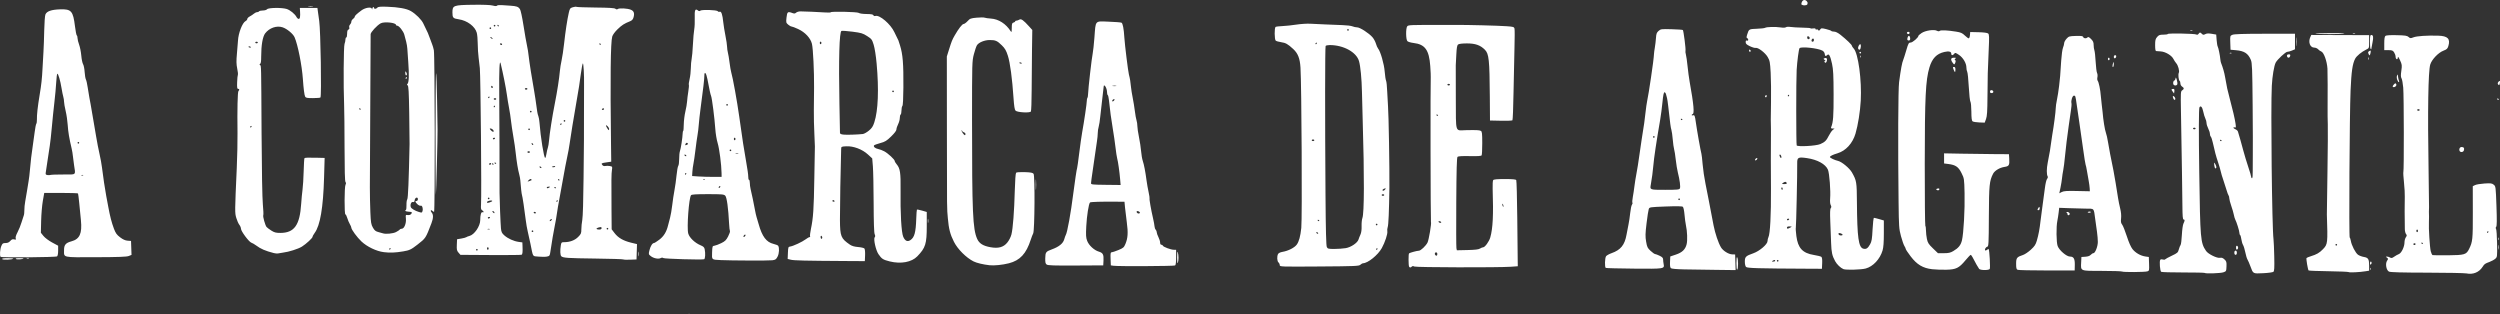
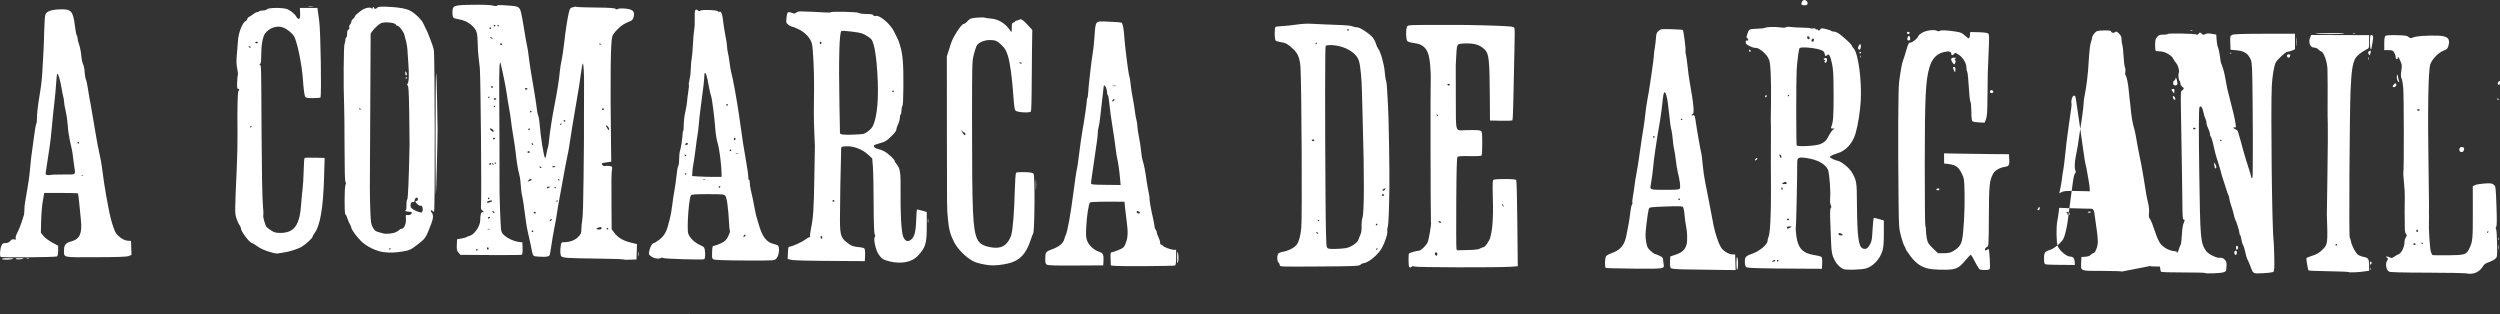
<svg xmlns="http://www.w3.org/2000/svg" xmlns:ns1="http://www.inkscape.org/namespaces/inkscape" xmlns:ns2="http://sodipodi.sourceforge.net/DTD/sodipodi-0.dtd" id="svg2" height="31.593mm" width="251.234mm" version="1.1" viewBox="0 0 890.202 111.944" ns1:version="0.91 r13725" ns2:docname="a-comarca-logo.svg">
  <rect x="0" y="0" width="890.202" height="111.944" fill="#333333" stroke="none" />
  <defs id="defs7" />
  <ns2:namedview pagecolor="#ffffff" bordercolor="#666666" borderopacity="1" objecttolerance="10" gridtolerance="10" guidetolerance="10" ns1:pageopacity="0" ns1:pageshadow="2" ns1:window-width="1920" ns1:window-height="1017" id="namedview5" showgrid="false" fit-margin-top="0" fit-margin-left="0" fit-margin-right="0" fit-margin-bottom="0" ns1:zoom="0.83549432" ns1:cx="315.7606" ns1:cy="160.33905" ns1:window-x="-8" ns1:window-y="-8" ns1:window-maximized="1" ns1:current-layer="layer1" />
  <g id="layer1" transform="translate(155.613,-748.536)" style="fill:#666666">
-     <path id="path4147" d="m 88.21,860.37 c 0.866,-0.061 2.284,-0.061 3.15,0 0.866,0.061 0.158,0.11 -1.575,0.11 -1.732,0 -2.441,-0.05 -1.575,-0.11 z m 634.42,-14.476 c -0.66,-0.135 -6.961,-0.257 -14.002,-0.271 -8.885,-0.017 -13.032,-0.129 -13.552,-0.366 -0.985,-0.449 -1.409,-2.867 -0.683,-3.903 0.423,-0.605 0.419,-0.698 -0.049,-1.054 -0.483,-0.367 -0.482,-0.391 0.016,-0.4 0.291,-0.005 0.78,0.147 1.086,0.338 0.452,0.282 0.727,0.227 1.457,-0.293 0.495,-0.352 1.245,-0.772 1.668,-0.933 0.931,-0.354 2.01,-2.606 2.01,-4.194 0,-0.602 0.214,-1.401 0.476,-1.775 0.4,-0.571 0.412,-0.757 0.075,-1.165 -0.221,-0.267 -0.414,-1.037 -0.431,-1.712 -0.079,-3.293 -0.09,-10.11 -0.018,-11.577 0.044,-0.907 -0.084,-3.2 -0.285,-5.095 -0.201,-1.895 -0.3,-3.551 -0.22,-3.682 0.244,-0.395 0.201,-27.176 -0.049,-30.072 -0.128,-1.484 -0.399,-2.97 -0.603,-3.3 -0.279,-0.453 -0.297,-1.118 -0.072,-2.701 0.278,-1.955 0.246,-2.214 -0.464,-3.75 -0.555,-1.202 -0.769,-1.46 -0.787,-0.95 -0.034,0.954 -0.771,0.665 -0.788,-0.309 -0.007,-0.417 -0.247,-1.115 -0.532,-1.55 -0.446,-0.68 -0.729,-0.791 -2.012,-0.791 l -1.493,0 0,-2.363 c 0,-1.638 0.126,-2.468 0.412,-2.705 0.272,-0.225 1.644,-0.314 4.022,-0.259 3.025,0.07 3.71,0.174 4.227,0.642 0.568,0.514 0.708,0.524 1.753,0.118 1.171,-0.454 4.841,-0.698 8.786,-0.583 3.411,0.099 4.398,1.104 3.624,3.689 -0.283,0.943 -0.552,1.199 -1.745,1.654 -1.823,0.696 -4.121,3.097 -4.696,4.907 -0.731,2.3 -0.961,16.626 -0.603,37.5 0.118,6.848 0.193,12.821 0.167,13.275 -0.058,1.018 -0.06,2.361 -0.006,3.45 0.022,0.454 0.006,1.365 -0.038,2.025 -0.13,1.979 0.307,8.908 0.647,10.256 0.174,0.691 0.47,1.311 0.658,1.378 0.188,0.067 2.639,0.098 5.448,0.069 5.961,-0.062 6.56,-0.241 7.552,-2.255 1.266,-2.569 1.345,-3.345 1.329,-13.027 l -0.016,-9.32 0.814,-0.401 c 0.448,-0.221 1.962,-0.473 3.364,-0.561 2.232,-0.14 2.64,-0.086 3.275,0.429 0.714,0.581 0.729,0.69 0.976,7.579 0.182,5.069 0.158,7.102 -0.087,7.397 -0.219,0.263 -0.237,0.539 -0.051,0.782 0.158,0.206 0.32,2.535 0.36,5.176 0.072,4.692 0.058,4.815 -0.625,5.425 -0.384,0.343 -1.306,0.851 -2.049,1.127 -1.657,0.617 -1.834,0.742 -2.476,1.752 -1.247,1.961 -3.397,2.835 -5.774,2.348 z m -18.24,-10.7 c -0.089,-0.089 -0.32,-0.063 -0.513,0.056 -0.261,0.161 -0.247,0.283 0.055,0.47 0.4,0.249 0.788,-0.197 0.458,-0.527 z m 2.799,0.067 c 0,-0.073 -0.135,-0.216 -0.3,-0.318 -0.165,-0.102 -0.3,-0.042 -0.3,0.132 0,0.175 0.135,0.318 0.3,0.318 0.165,0 0.3,-0.059 0.3,-0.132 z m 23.25,-4.068 c 0.102,-0.165 0.043,-0.3 -0.132,-0.3 -0.175,0 -0.318,0.135 -0.318,0.3 0,0.165 0.059,0.3 0.132,0.3 0.073,0 0.216,-0.135 0.318,-0.3 z m -25.05,-0.45 c 0,-0.247 -0.135,-0.45 -0.3,-0.45 -0.165,0 -0.3,0.203 -0.3,0.45 0,0.247 0.135,0.45 0.3,0.45 0.165,0 0.3,-0.203 0.3,-0.45 z m 0.6,-43.05 c 0,-0.165 -0.203,-0.3 -0.45,-0.3 -0.247,0 -0.45,0.135 -0.45,0.3 0,0.165 0.203,0.3 0.45,0.3 0.247,0 0.45,-0.135 0.45,-0.3 z m -76.573,58.027 c -0.095,-0.095 -3.53,-0.17 -7.632,-0.165 -4.103,0.004 -7.631,-0.099 -7.842,-0.229 -0.416,-0.257 -0.687,-3.693 -0.336,-4.26 0.124,-0.2 0.482,-0.25 0.883,-0.123 0.371,0.118 0.759,0.094 0.862,-0.053 0.103,-0.147 1.169,-0.731 2.368,-1.297 2.011,-0.949 2.206,-1.124 2.504,-2.24 0.178,-0.666 0.46,-1.376 0.626,-1.579 0.167,-0.203 0.374,-1.823 0.461,-3.6 0.089,-1.82 0.337,-3.584 0.568,-4.041 0.51,-1.007 0.52,-1.44 0.035,-1.44 -0.283,1.8e-4 -0.384,-1.194 -0.41,-4.875 -0.033,-4.499 -0.217,-16.451 -0.522,-33.769 -0.116,-6.599 -0.091,-7.014 0.442,-7.347 0.727,-0.454 0.716,-0.87 -0.035,-1.339 -0.333,-0.208 -0.6,-0.7 -0.6,-1.105 0,-0.401 -0.12,-0.804 -0.267,-0.895 -0.378,-0.234 -0.597,-2.327 -0.304,-2.903 0.316,-0.62 -0.23,-2.642 -0.923,-3.418 -0.295,-0.33 -0.755,-1.034 -1.023,-1.563 -0.618,-1.222 -2.804,-2.516 -4.458,-2.637 -0.701,-0.051 -1.444,-0.106 -1.65,-0.122 -0.261,-0.019 -0.375,-0.66 -0.375,-2.111 0,-1.758 0.111,-2.212 0.709,-2.908 0.602,-0.7 0.941,-0.824 2.25,-0.824 0.847,0 1.541,-0.106 1.541,-0.235 0,-0.322 9.646,-0.154 10.171,0.177 0.281,0.177 0.541,0.101 0.783,-0.23 0.451,-0.617 0.582,-0.618 1.194,-0.005 0.416,0.416 0.6,0.432 1.209,0.106 0.525,-0.281 1.146,-0.312 2.306,-0.115 l 1.587,0.269 0.15,1.95 c 0.083,1.073 0.258,2.117 0.39,2.321 0.244,0.377 0.822,3.219 0.932,4.579 0.033,0.412 0.139,0.953 0.236,1.2 0.699,1.787 1.166,3.422 1.457,5.1 0.642,3.706 0.848,4.662 1.615,7.5 1.083,4.004 1.869,7.401 2.112,9.117 0.179,1.264 0.142,1.441 -0.267,1.284 -0.261,-0.1 -0.475,-0.048 -0.475,0.116 0,0.164 0.319,0.419 0.709,0.568 0.39,0.148 0.786,0.516 0.88,0.818 0.495,1.587 1.221,4.157 1.893,6.698 0.415,1.567 1.218,4.221 1.786,5.897 0.568,1.676 1.032,3.262 1.032,3.525 0,0.263 0.135,0.478 0.3,0.478 0.179,0 0.281,-0.994 0.252,-2.475 -0.026,-1.361 -0.014,-3.893 0.028,-5.625 0.041,-1.732 0.015,-9.832 -0.058,-18 -0.117,-13.065 -0.194,-14.993 -0.639,-16.039 -0.981,-2.305 -2.319,-3.176 -5.283,-3.438 l -1.95,-0.173 -0.087,-2.478 c -0.086,-2.459 -0.081,-2.481 0.75,-2.84 0.601,-0.26 3.864,-0.365 11.562,-0.372 l 10.725,-0.01 0,2.771 3e-5,2.771 -1.087,0.454 c -0.598,0.25 -1.343,0.454 -1.657,0.454 -0.614,0 -3.527,2.709 -4.126,3.836 -0.57,1.073 -1.206,4.866 -1.381,8.239 -0.41,7.874 0.062,50.621 0.604,54.675 0.088,0.66 0.208,3.459 0.265,6.22 0.083,3.981 0.019,5.091 -0.306,5.361 -0.226,0.187 -1.865,0.41 -3.642,0.494 -3.698,0.175 -3.549,0.256 -4.55,-2.475 -0.363,-0.99 -0.83,-2.07 -1.039,-2.4 -0.209,-0.33 -0.555,-1.478 -0.769,-2.55 -0.214,-1.073 -0.577,-2.253 -0.806,-2.623 -0.229,-0.37 -0.5,-1.285 -0.603,-2.033 -0.103,-0.748 -0.303,-1.432 -0.445,-1.52 -0.142,-0.088 -0.258,-0.446 -0.258,-0.797 0,-0.65 -1.013,-3.881 -1.494,-4.765 -0.146,-0.268 -0.363,-1.011 -0.482,-1.65 -0.119,-0.639 -0.533,-2.071 -0.921,-3.181 -0.387,-1.111 -0.704,-2.332 -0.704,-2.715 0,-0.383 -0.114,-0.824 -0.253,-0.981 -0.139,-0.157 -0.487,-1.095 -0.772,-2.085 -0.286,-0.99 -0.799,-2.585 -1.141,-3.544 -0.342,-0.959 -0.724,-2.242 -0.849,-2.85 -0.125,-0.608 -0.567,-2.118 -0.982,-3.356 -0.763,-2.277 -1.174,-3.814 -1.876,-7.015 -0.213,-0.971 -0.531,-1.909 -0.707,-2.085 -0.176,-0.176 -0.32,-0.636 -0.32,-1.022 0,-0.386 -0.27,-1.231 -0.6,-1.878 -0.33,-0.647 -0.6,-1.526 -0.6,-1.953 0,-0.427 -0.187,-1.141 -0.416,-1.587 -0.229,-0.446 -0.576,-1.586 -0.771,-2.535 -0.327,-1.588 -0.881,-2.205 -1.328,-1.481 -0.255,0.412 -0.284,8.861 -0.079,23.006 0.35,24.183 0.436,25.187 2.428,28.153 0.745,1.109 3.934,2.674 4.981,2.444 0.562,-0.124 0.99,0.031 1.567,0.566 0.705,0.653 0.786,0.932 0.724,2.486 -0.068,1.708 -0.096,1.76 -1.113,2.109 -1.056,0.363 -6.348,0.537 -6.665,0.219 z m 6.073,-47.059 c 0,-0.073 -0.135,-0.216 -0.3,-0.318 -0.165,-0.102 -0.3,-0.042 -0.3,0.132 0,0.175 0.135,0.318 0.3,0.318 0.165,0 0.3,-0.059 0.3,-0.132 z m -9.3,-4.368 c 0,-0.165 -0.203,-0.3 -0.45,-0.3 -0.247,0 -0.45,0.135 -0.45,0.3 0,0.165 0.203,0.3 0.45,0.3 0.247,0 0.45,-0.135 0.45,-0.3 z m -26.204,50.93 c -0.19,-0.121 -3.413,-0.222 -7.161,-0.225 -7.886,-0.005 -7.529,0.144 -7.375,-3.086 l 0.089,-1.868 1.392,-0.09 c 0.913,-0.059 1.574,-0.291 1.921,-0.675 0.291,-0.322 0.718,-0.585 0.948,-0.585 0.636,0 1.575,-2.369 1.582,-3.993 0.004,-0.793 -0.13,-2.413 -0.296,-3.6 -0.167,-1.187 -0.443,-3.17 -0.613,-4.407 -0.587,-4.253 -0.192,-3.819 -3.524,-3.871 -1.6,-0.025 -4.352,-0.1 -6.115,-0.167 l -3.206,-0.122 -0.199,1.705 c -0.11,0.938 -0.314,2.245 -0.454,2.905 -0.446,2.102 -0.382,7.677 0.103,9 0.558,1.521 3.158,3.75 4.376,3.75 1.334,0 1.775,0.766 1.727,3 l -0.042,1.95 -9.9,0 c -5.445,0 -10.136,-0.106 -10.425,-0.236 -0.42,-0.189 -0.525,-0.616 -0.525,-2.14 0,-2.113 0.241,-2.419 2.477,-3.152 0.62,-0.203 1.861,-1.04 2.758,-1.86 1.325,-1.211 1.724,-1.811 2.128,-3.199 0.63,-2.168 0.989,-4.087 1.331,-7.112 0.149,-1.32 0.486,-3.885 0.749,-5.7 0.263,-1.815 0.626,-4.515 0.807,-6 0.183,-1.501 0.524,-2.925 0.769,-3.206 0.242,-0.278 0.339,-0.67 0.216,-0.869 -0.416,-0.672 -0.409,-2.81 0.016,-4.925 0.628,-3.129 1.042,-5.554 1.177,-6.903 0.066,-0.662 0.265,-2.012 0.441,-3 0.549,-3.072 1.232,-8.3 1.231,-9.424 0,-0.59 0.191,-1.95 0.425,-3.023 0.234,-1.073 0.584,-3.3 0.778,-4.95 0.372,-3.173 0.388,-3.359 0.744,-9 0.125,-1.98 0.413,-4.055 0.64,-4.612 0.227,-0.556 0.417,-1.299 0.422,-1.65 0.005,-0.351 0.384,-1.051 0.843,-1.555 0.787,-0.864 0.975,-0.921 3.295,-0.989 1.99,-0.059 2.495,0.016 2.639,0.391 0.209,0.544 1.047,0.611 1.536,0.123 0.255,-0.255 0.573,-0.11 1.26,0.577 0.719,0.719 0.918,1.179 0.918,2.122 0,0.662 0.121,1.521 0.268,1.909 0.148,0.388 0.35,2.228 0.45,4.089 0.1,1.861 0.326,3.653 0.502,3.981 0.176,0.329 0.231,1 0.123,1.492 -0.108,0.492 -0.065,1.058 0.095,1.257 0.398,0.496 0.971,3.28 1.123,5.463 0.069,0.99 0.218,2.408 0.331,3.15 0.113,0.743 0.247,1.89 0.297,2.55 0.203,2.672 0.792,6.362 1.173,7.35 0.223,0.578 0.56,2.062 0.749,3.3 0.189,1.238 0.54,3.195 0.778,4.35 1.1,5.321 1.388,6.836 1.94,10.2 0.325,1.98 0.715,4.41 0.865,5.4 0.151,0.99 0.494,2.678 0.763,3.75 0.309,1.233 0.425,2.515 0.317,3.487 -0.136,1.22 -0.057,1.684 0.385,2.25 0.306,0.392 1.051,2.251 1.656,4.13 0.692,2.151 1.443,3.85 2.026,4.586 1.069,1.349 2.884,2.384 4.608,2.628 l 1.2,0.169 0.087,2.451 c 0.082,2.326 0.052,2.462 -0.6,2.67 -0.912,0.29 -8.598,0.34 -9.04,0.059 z m -15.999,-28.674 4.553,0.094 -0.053,-1.05 c -0.029,-0.578 -0.193,-1.792 -0.364,-2.7 -0.171,-0.907 -0.451,-2.506 -0.622,-3.553 -0.171,-1.047 -0.381,-2.018 -0.469,-2.16 -0.087,-0.141 -0.488,-2.66 -0.89,-5.597 -0.402,-2.937 -1.005,-7.163 -1.339,-9.39 -0.334,-2.228 -0.758,-5.13 -0.944,-6.45 -0.427,-3.045 -0.46,-3.15 -0.996,-3.15 -0.512,0 -1.097,1.794 -0.87,2.665 0.083,0.319 -0.003,1.503 -0.193,2.632 -0.189,1.129 -0.553,3.673 -0.809,5.653 -0.255,1.98 -0.588,4.478 -0.739,5.55 -0.151,1.073 -0.411,3.435 -0.577,5.25 -0.166,1.815 -0.441,3.975 -0.61,4.8 -0.17,0.825 -0.364,2.111 -0.433,2.859 -0.069,0.747 -0.314,2.26 -0.545,3.362 l -0.42,2.003 0.883,-0.457 c 0.704,-0.364 1.807,-0.438 5.436,-0.362 z m 96.732,28.874 c -0.116,-0.116 -3.336,-0.254 -7.156,-0.306 -3.82,-0.053 -7.031,-0.179 -7.135,-0.282 -0.253,-0.249 -0.907,-4.133 -0.742,-4.409 0.071,-0.119 0.765,-0.411 1.541,-0.648 2.065,-0.63 3.078,-1.216 4.31,-2.495 1.712,-1.778 1.741,-2.037 1.401,-12.39 -0.008,-0.247 0.088,-7.065 0.213,-15.15 0.125,-8.085 0.178,-15.712 0.118,-16.95 -0.06,-1.238 -0.091,-4.005 -0.068,-6.15 0.047,-4.402 0.016,-12.515 -0.052,-13.65 -0.163,-2.709 -1.311,-5.849 -2.248,-6.146 -0.293,-0.093 -0.774,-0.436 -1.069,-0.761 -0.295,-0.326 -0.912,-0.592 -1.373,-0.592 -1.5,0 -2.239,-1.944 -1.421,-3.739 l 0.35,-0.768 10.3,0.035 10.3,0.035 0,2.313 c 0,2.313 -2.1e-4,2.313 -0.975,2.787 -1.707,0.829 -3.487,2.295 -4.006,3.298 -0.944,1.825 -1.332,4.523 -1.626,11.307 -0.365,8.395 -0.618,52.181 -0.303,52.376 0.126,0.078 0.304,0.603 0.396,1.167 0.259,1.594 1.666,4.314 2.558,4.946 0.444,0.314 1.382,0.667 2.086,0.784 1.568,0.262 1.871,0.765 1.871,3.102 l 0,1.781 -1.275,0.212 c -2.05,0.341 -5.766,0.523 -5.995,0.295 z m -4.13,-9.73 c 0,-0.165 -0.135,-0.3 -0.3,-0.3 -0.165,0 -0.3,0.135 -0.3,0.3 0,0.165 0.135,0.3 0.3,0.3 0.165,0 0.3,-0.135 0.3,-0.3 z m -232.48,8.766 c -2.653,-0.051 -4.488,-0.215 -4.738,-0.422 -0.285,-0.237 -0.382,-0.917 -0.32,-2.259 l 0.088,-1.92 1.982,-0.666 c 2.275,-0.764 3.365,-1.81 3.843,-3.687 0.343,-1.348 0.22,-4.656 -0.253,-6.765 -0.164,-0.731 -0.39,-2.435 -0.503,-3.787 -0.118,-1.41 -0.37,-2.595 -0.593,-2.78 -0.267,-0.222 -2.18,-0.255 -6.131,-0.106 -5.6,0.21 -5.75,0.233 -6.002,0.896 -0.142,0.374 -0.496,2.651 -0.786,5.06 -0.448,3.717 -0.471,4.708 -0.157,6.55 0.333,1.949 0.496,2.286 1.598,3.296 0.675,0.619 1.388,1.125 1.583,1.125 0.196,0 0.921,0.273 1.612,0.607 0.947,0.457 1.256,0.781 1.256,1.312 0,0.388 0.08,1.105 0.178,1.594 0.355,1.774 0.318,1.78 -10.51,1.685 -5.393,-0.047 -9.932,-0.164 -10.087,-0.26 -0.424,-0.262 -0.337,-3.547 0.111,-4.16 0.216,-0.295 1.091,-0.782 1.945,-1.083 3.249,-1.144 4.683,-2.91 5.333,-6.565 0.223,-1.254 0.552,-2.955 0.73,-3.78 0.179,-0.825 0.443,-2.62 0.588,-3.99 0.145,-1.369 0.421,-2.68 0.613,-2.912 0.193,-0.232 0.268,-0.555 0.167,-0.717 -0.101,-0.163 -0.036,-1.08 0.144,-2.038 0.18,-0.958 0.439,-2.688 0.576,-3.842 0.137,-1.155 0.473,-3.248 0.746,-4.65 0.274,-1.403 0.686,-3.977 0.916,-5.722 0.23,-1.745 0.632,-4.512 0.895,-6.15 0.955,-5.965 1.05,-6.629 1.372,-9.578 0.18,-1.65 0.453,-3.574 0.606,-4.274 0.153,-0.701 0.419,-2.186 0.591,-3.3 0.172,-1.114 0.52,-3.376 0.775,-5.026 0.53,-3.437 1.047,-7.52 1.063,-8.4 0.006,-0.33 0.141,-1.343 0.3,-2.25 0.159,-0.907 0.342,-2.46 0.408,-3.45 0.099,-1.501 0.254,-1.917 0.929,-2.504 0.775,-0.673 0.978,-0.699 4.635,-0.6 2.104,0.057 3.908,0.187 4.009,0.288 0.26,0.261 1.109,6.92 0.938,7.364 -0.077,0.202 -0.015,0.806 0.139,1.342 0.154,0.536 0.421,2.4 0.593,4.142 0.172,1.742 0.508,4.247 0.746,5.567 1.466,8.121 1.767,11.55 1.014,11.55 -0.146,0 -0.265,0.131 -0.265,0.291 0,0.16 0.189,0.218 0.42,0.13 0.588,-0.226 0.709,0.073 1.057,2.602 0.369,2.681 1.72,10.279 1.966,11.054 0.097,0.304 0.293,2.02 0.438,3.813 0.144,1.793 0.599,4.881 1.011,6.861 0.412,1.98 0.905,4.478 1.096,5.55 0.355,1.994 0.79,4.264 1.782,9.3 0.573,2.909 1.682,6.195 2.635,7.809 0.732,1.238 2.691,2.473 3.983,2.51 l 1.064,0.031 0.086,2.785 0.086,2.785 -6.986,-0.085 c -3.842,-0.047 -8.935,-0.122 -11.316,-0.168 z m -1.52,-24.966 c 0,-0.165 -0.135,-0.3 -0.3,-0.3 -0.165,0 -0.3,0.135 -0.3,0.3 0,0.165 0.135,0.3 0.3,0.3 0.165,0 0.3,-0.135 0.3,-0.3 z m -0.028,-3.857 c 0.277,-0.526 -0.039,-2.986 -0.737,-5.743 -0.23,-0.907 -0.56,-2.933 -0.733,-4.5 -0.173,-1.567 -0.438,-3.255 -0.588,-3.75 -0.15,-0.495 -0.366,-2.037 -0.479,-3.427 -0.113,-1.39 -0.333,-2.942 -0.488,-3.45 -0.261,-0.856 -0.411,-1.977 -1.128,-8.423 -0.147,-1.32 -0.335,-2.603 -0.418,-2.85 -0.083,-0.247 -0.233,-0.821 -0.332,-1.275 -0.099,-0.454 -0.354,-0.825 -0.567,-0.825 -0.273,0 -0.486,1.029 -0.728,3.525 -0.188,1.939 -0.553,4.74 -0.811,6.225 -1.305,7.515 -2.255,13.874 -2.436,16.299 -0.128,1.719 -0.568,5.029 -0.913,6.872 -0.342,1.826 -0.343,1.826 5.122,1.82 4.309,-0.004 5.011,-0.071 5.236,-0.498 z m -8.972,-18.343 c 0,-0.165 -0.135,-0.3 -0.3,-0.3 -0.165,0 -0.3,0.135 -0.3,0.3 0,0.165 0.135,0.3 0.3,0.3 0.165,0 0.3,-0.135 0.3,-0.3 z m 9.9,-6.132 c 0,-0.073 -0.135,-0.216 -0.3,-0.318 -0.165,-0.102 -0.3,-0.042 -0.3,0.132 0,0.175 0.135,0.318 0.3,0.318 0.165,0 0.3,-0.059 0.3,-0.132 z m 19.205,51.075 c 0.003,-1.72 0.095,-2.353 0.295,-2.043 0.384,0.594 0.384,4.113 0,4.35 -0.191,0.118 -0.298,-0.721 -0.295,-2.307 z m 38.095,2.123 c -0.978,-0.392 -2.328,-1.684 -2.941,-2.816 -1.069,-1.975 -1.323,-3.116 -1.437,-6.45 -0.064,-1.897 -0.198,-5.38 -0.296,-7.738 -0.127,-3.041 -0.078,-4.41 0.168,-4.706 0.263,-0.317 0.26,-0.58 -0.011,-1.087 -0.216,-0.404 -0.299,-1.332 -0.208,-2.344 0.232,-2.595 -0.259,-9.032 -0.782,-10.253 -0.854,-1.993 -3.737,-3.585 -7.486,-4.132 -3.111,-0.454 -3.5,-0.248 -3.458,1.841 0.062,3.15 -0.363,22.8 -0.498,23.018 -0.076,0.124 0.013,1.423 0.199,2.888 0.544,4.287 2.226,6.102 6.25,6.744 1.238,0.197 2.424,0.495 2.638,0.661 0.265,0.207 0.36,0.93 0.3,2.28 l -0.088,1.978 -5.1,-0.025 c -17.792,-0.085 -21.473,-0.191 -21.913,-0.631 -0.264,-0.264 -0.437,-1.02 -0.437,-1.909 0,-1.692 0.343,-2.028 3.035,-2.963 2.198,-0.764 5.017,-3.176 5.045,-4.317 0.011,-0.465 0.154,-1.094 0.317,-1.399 0.605,-1.13 0.962,-7.929 0.907,-17.257 -0.031,-5.28 -0.051,-9.803 -0.044,-10.05 0.007,-0.247 0.013,-1.935 0.015,-3.75 0,-1.815 0.012,-4.178 0.024,-5.25 0.012,-1.073 0.011,-2.186 -0.004,-2.475 -0.079,-1.611 -0.074,-3.393 0.025,-9.225 0.06,-3.547 0.005,-8.313 -0.123,-10.591 -0.21,-3.742 -0.312,-4.277 -1.054,-5.55 -0.902,-1.547 -3.442,-3.482 -4.283,-3.262 -0.284,0.074 -1.201,-0.192 -2.038,-0.593 -1.211,-0.58 -1.521,-0.877 -1.521,-1.457 0,-0.525 0.126,-0.681 0.45,-0.556 0.279,0.107 0.45,-10e-4 0.45,-0.284 0,-0.251 -0.164,-0.512 -0.364,-0.578 -0.285,-0.095 -0.285,-0.377 0,-1.3 0.591,-1.92 0.652,-1.956 3.419,-2.048 1.401,-0.046 2.73,-0.197 2.953,-0.335 0.553,-0.342 3.711,-0.42 5.543,-0.137 0.919,0.142 1.643,0.114 1.869,-0.07 0.211,-0.172 0.92,-0.217 1.65,-0.104 0.704,0.109 2.597,0.22 4.206,0.246 1.609,0.027 2.925,0.131 2.925,0.232 0,0.101 0.405,0.124 0.9,0.052 0.563,-0.083 0.9,-5.4e-4 0.9,0.22 0,0.193 0.15,0.259 0.334,0.146 0.183,-0.113 0.448,-0.021 0.588,0.206 0.206,0.333 0.336,0.301 0.679,-0.168 0.398,-0.544 0.531,-0.555 2.126,-0.172 0.936,0.224 1.771,0.52 1.855,0.657 0.085,0.137 0.539,0.249 1.009,0.249 0.543,0 1.385,0.424 2.307,1.161 2.133,1.706 4.002,3.503 4.002,3.849 0,0.166 0.305,0.631 0.678,1.033 1.609,1.737 2.888,11.24 2.496,18.556 -0.204,3.812 -0.986,8.714 -1.865,11.7 -1.027,3.486 -3.462,6.147 -6.434,7.03 -1.664,0.494 -2.675,0.995 -2.675,1.325 0,0.302 1.69,1.107 2.863,1.365 1.33,0.292 4.14,2.621 4.984,4.13 1.66,2.97 1.714,3.299 1.768,10.787 0.09,12.422 0.579,15.925 2.283,16.352 1.026,0.257 1.597,-0.116 2.416,-1.581 0.556,-0.994 0.698,-1.858 0.871,-5.298 0.113,-2.26 0.334,-4.11 0.489,-4.11 0.156,0 1.013,0.212 1.904,0.471 l 1.621,0.471 0,4.574 c 0,3.205 -0.136,5.031 -0.453,6.099 -0.92,3.099 -3.388,5.737 -6.019,6.437 -1.631,0.434 -7.016,0.579 -7.928,0.213 z m -24.3,-2.966 c 0,-0.376 -0.318,-0.376 -0.9,0 -0.364,0.235 -0.321,0.292 0.225,0.295 0.371,0.002 0.675,-0.13 0.675,-0.295 z m 1.2,0 c 0,-0.165 -0.135,-0.3 -0.3,-0.3 -0.165,0 -0.3,0.135 -0.3,0.3 0,0.165 0.135,0.3 0.3,0.3 0.165,0 0.3,-0.135 0.3,-0.3 z m 22.8,-9.28 c 0,-0.323 -1.167,-0.753 -1.403,-0.518 -0.087,0.087 -0.069,0.301 0.04,0.477 0.243,0.393 1.362,0.426 1.362,0.04 z m -18.642,-2.534 c 0.708,-0.392 0.707,-0.393 -0.225,-0.419 -0.623,-0.018 -0.933,0.117 -0.933,0.403 0,0.524 0.237,0.527 1.158,0.016 z m -0.408,-2.886 c 0.102,-0.165 -0.025,-0.3 -0.282,-0.3 -0.257,0 -0.468,0.135 -0.468,0.3 0,0.165 0.127,0.3 0.282,0.3 0.155,0 0.366,-0.135 0.468,-0.3 z m -2.369,-11.319 c -0.305,-0.305 -0.557,0.154 -0.306,0.559 0.189,0.306 0.26,0.306 0.361,10e-4 0.07,-0.208 0.045,-0.461 -0.055,-0.56 z m 1.55,-1.637 c -0.185,-0.554 -0.651,-0.593 -1.293,-0.107 -0.558,0.422 -0.536,0.445 0.412,0.454 0.642,0.006 0.957,-0.118 0.881,-0.347 z m -1.944,-9.544 c -0.086,-0.33 -0.276,-0.6 -0.422,-0.6 -0.314,0 -0.325,0.096 -0.083,0.725 0.264,0.689 0.69,0.583 0.505,-0.125 z m 13.863,-4.339 c 1.631,-0.707 2.187,-1.254 3.063,-3.011 0.411,-0.825 1.038,-1.733 1.393,-2.018 l 0.645,-0.518 -0.707,-0.007 c -0.556,-0.005 -0.66,-0.119 -0.488,-0.532 0.711,-1.705 0.869,-3.863 0.849,-11.627 -0.018,-6.876 -0.119,-8.851 -0.557,-10.878 -0.611,-2.83 -1.094,-3.73 -1.687,-3.146 -0.57,0.562 -0.81,0.458 -0.915,-0.397 -0.056,-0.454 -0.404,-0.936 -0.845,-1.171 -1.65,-0.878 -7.48,-1.498 -8.115,-0.863 -0.272,0.272 -0.846,4.593 -1.031,7.755 -0.208,3.56 -0.198,26.537 0.011,26.875 0.338,0.546 6.891,0.183 8.384,-0.464 z m 1.5,-29.261 c -0.102,-0.165 -0.009,-0.304 0.207,-0.31 0.258,-0.006 0.209,-0.149 -0.141,-0.415 -0.497,-0.377 -0.498,-0.419 -0.025,-0.6 0.685,-0.263 1.027,0.139 0.814,0.955 -0.186,0.71 -0.548,0.867 -0.855,0.37 z m -12.6,12 c 0.102,-0.165 0.043,-0.3 -0.132,-0.3 -0.175,0 -0.318,0.135 -0.318,0.3 0,0.165 0.059,0.3 0.132,0.3 0.073,0 0.216,-0.135 0.318,-0.3 z m 8.85,-19.825 c 0,-0.731 -0.701,-0.628 -0.847,0.125 -0.057,0.296 0.096,0.5 0.375,0.5 0.278,0 0.472,-0.257 0.472,-0.625 z m -1.5,-0.693 c 0,-0.23 -0.203,-0.496 -0.45,-0.591 -0.306,-0.117 -0.45,0.016 -0.45,0.418 0,0.325 0.202,0.591 0.45,0.591 0.247,0 0.45,-0.188 0.45,-0.418 z m 43.604,82.326 c -3.291,-0.371 -5.421,-1.64 -7.635,-4.549 -0.973,-1.278 -1.769,-2.472 -1.769,-2.652 0,-0.181 -0.216,-0.657 -0.479,-1.059 -0.263,-0.402 -0.814,-1.984 -1.224,-3.514 -0.704,-2.63 -0.752,-3.305 -0.856,-12.233 -0.236,-20.259 -0.15,-40.064 0.185,-42.6 0.609,-4.605 1.047,-6.957 1.482,-7.95 0.144,-0.33 0.628,-1.849 1.074,-3.375 0.741,-2.535 0.876,-2.775 1.554,-2.775 0.692,0 2.764,-1.785 2.764,-2.381 0,-0.131 0.506,-0.581 1.125,-1.001 1.337,-0.908 4.436,-1.374 5.465,-0.823 0.443,0.237 0.765,0.25 1.016,0.041 0.401,-0.333 2.674,-0.225 5.832,0.276 1.659,0.263 2.198,0.501 3.074,1.354 0.584,0.569 1.218,1.034 1.407,1.034 0.189,0 0.386,-0.506 0.437,-1.125 l 0.093,-1.125 2.962,0.069 c 1.853,0.043 3.133,0.211 3.42,0.449 0.397,0.33 0.424,1.111 0.201,5.931 -0.346,7.495 -0.386,8.999 -0.436,16.651 -0.034,5.167 -0.146,6.879 -0.514,7.884 l -0.471,1.284 -1.934,-0.071 c -1.064,-0.039 -2.128,-0.213 -2.364,-0.386 -0.323,-0.236 -0.435,-1.094 -0.45,-3.462 -0.011,-1.743 -0.162,-3.321 -0.338,-3.535 -0.175,-0.213 -0.435,-2.575 -0.579,-5.25 -0.143,-2.675 -0.392,-5.097 -0.553,-5.384 -0.161,-0.287 -0.293,-0.967 -0.293,-1.511 0,-1.545 -1.178,-3.549 -2.668,-4.54 -1.202,-0.799 -1.351,-0.832 -1.683,-0.377 -0.488,0.668 -1.049,0.633 -1.049,-0.066 0,-0.731 -0.871,-0.945 -2.424,-0.596 -2.781,0.625 -4.373,2.273 -5.351,5.541 -1.352,4.514 -1.643,10.525 -1.659,34.274 -0.009,12.102 0.086,22.066 0.209,22.143 0.124,0.076 0.225,0.8 0.225,1.607 0,0.807 0.153,2.181 0.34,3.054 0.289,1.35 0.608,1.845 2.134,3.315 l 1.794,1.728 2.087,0 c 1.682,0 2.334,-0.145 3.359,-0.745 1.87,-1.096 2.689,-2.114 3.103,-3.853 0.589,-2.474 1.061,-10.994 0.927,-16.724 -0.122,-5.231 -0.131,-5.288 -1.094,-7.224 -1.095,-2.201 -2.101,-2.89 -4.702,-3.216 l -1.5,-0.188 0,-1.8 0,-1.8 6.15,0.117 c 3.382,0.064 8.58,0.132 11.55,0.15 l 5.4,0.033 0.094,1.48 c 0.155,2.445 -0.041,2.803 -1.67,3.046 -1.726,0.258 -3.507,1.327 -4.078,2.447 -1.305,2.562 -1.445,3.979 -1.496,15.119 -0.046,9.926 -0.089,10.736 -0.573,10.863 -0.553,0.145 -1.025,0.996 -0.721,1.3 0.099,0.099 0.389,0.006 0.644,-0.206 0.255,-0.212 0.512,-0.333 0.569,-0.268 0.295,0.331 0.652,6.756 0.394,7.093 -0.395,0.515 -3.344,0.491 -3.777,-0.032 -0.31,-0.373 -1.302,-2.13 -2.354,-4.168 -0.234,-0.454 -0.533,-0.825 -0.665,-0.825 -0.131,0 -0.965,0.871 -1.852,1.936 -2.309,2.772 -3.348,3.279 -6.866,3.354 -1.567,0.033 -3.816,-0.049 -4.996,-0.182 z m 155.92,-0.183 c 0.014,-0.349 0.086,-0.421 0.181,-0.181 0.087,0.217 0.076,0.475 -0.024,0.575 -0.1,0.1 -0.171,-0.077 -0.158,-0.394 z m -342.17,-0.723 c -0.252,-0.408 -0.272,-4.481 -0.023,-4.73 0.241,-0.241 2.814,-0.94 3.53,-0.959 0.648,-0.017 2.422,-1.691 3.034,-2.863 0.483,-0.926 1.497,-6.964 1.239,-7.381 -0.143,-0.231 -0.217,-50.704 -0.075,-51.569 0.04,-0.247 -0.038,-2.013 -0.174,-3.924 -0.41,-5.753 -1.853,-7.745 -5.966,-8.232 -0.954,-0.113 -1.933,-0.404 -2.175,-0.646 -0.562,-0.563 -0.612,-4.558 -0.066,-5.276 0.378,-0.496 1.012,-0.521 12.675,-0.492 0.825,0.002 2.85,-0.006 4.5,-0.017 4.277,-0.03 15.128,0.248 18.227,0.466 2.42,0.17 2.641,0.24 2.801,0.876 0.095,0.38 0.091,3.437 -0.01,6.793 -0.101,3.356 -0.252,10.487 -0.336,15.847 -0.084,5.36 -0.261,9.853 -0.392,9.984 -0.131,0.131 -1.983,0.201 -4.114,0.154 l -3.876,-0.084 -0.059,-8.4 c -0.093,-13.269 -0.312,-15.351 -1.768,-16.807 -1.628,-1.628 -3.385,-2.244 -6.404,-2.244 -1.619,0 -2.793,0.142 -3.102,0.375 -0.39,0.294 -0.532,1.088 -0.661,3.675 -0.09,1.815 -0.178,3.502 -0.195,3.75 -0.017,0.247 -0.008,5.472 0.02,11.61 0.059,12.866 -0.343,11.566 3.548,11.484 3.857,-0.081 4.852,-0.034 5.367,0.254 0.419,0.234 0.493,0.884 0.497,4.313 0.003,2.22 -0.095,4.197 -0.216,4.393 -0.156,0.253 -1.383,0.333 -4.232,0.276 -2.729,-0.055 -4.123,0.03 -4.36,0.266 -0.253,0.252 -0.374,4.638 -0.443,16.05 -0.052,8.637 -0.027,16.044 0.055,16.461 l 0.149,0.757 3.782,-0.084 c 2.734,-0.06 3.971,-0.208 4.466,-0.532 0.376,-0.246 0.88,-0.448 1.119,-0.448 0.63,0 2.116,-2.046 2.53,-3.486 0.93,-3.228 1.164,-7.994 0.853,-17.364 -0.049,-1.485 0.038,-2.869 0.193,-3.075 0.2,-0.266 1.402,-0.375 4.128,-0.375 2.751,0 3.913,0.107 4.081,0.375 0.13,0.206 0.293,6.315 0.364,13.575 0.07,7.26 0.141,14.078 0.157,15.15 l 0.029,1.95 -2.55,0.179 c -4.489,0.315 -33.689,0.245 -34.3,-0.083 -0.387,-0.207 -0.667,-0.199 -0.892,0.026 -0.407,0.407 -0.717,0.417 -0.956,0.03 z m 10.049,-4.502 c 0,-0.333 -0.2,-0.6 -0.45,-0.6 -0.457,0 -0.615,0.635 -0.25,1 0.38,0.38 0.7,0.198 0.7,-0.4 z m 1.35,-11.4 c -0.102,-0.165 -0.388,-0.3 -0.635,-0.3 -0.247,0 -0.367,0.135 -0.265,0.3 0.102,0.165 0.388,0.3 0.635,0.3 0.247,0 0.367,-0.135 0.265,-0.3 z m 22.134,-6.012 c -0.088,-0.337 -0.227,-0.545 -0.309,-0.463 -0.162,0.162 0.124,1.075 0.338,1.075 0.072,0 0.059,-0.275 -0.029,-0.612 z m -23.2,-31.93 c 0,-0.073 -0.135,-0.216 -0.3,-0.318 -0.165,-0.102 -0.3,-0.042 -0.3,0.132 0,0.175 0.135,0.318 0.3,0.318 0.165,0 0.3,-0.059 0.3,-0.132 z m 4.2,-10.968 c 0,-0.165 -0.203,-0.3 -0.45,-0.3 -0.247,0 -0.45,0.135 -0.45,0.3 0,0.165 0.203,0.3 0.45,0.3 0.247,0 0.45,-0.135 0.45,-0.3 z m -119.7,64.5 -1.05,-0.15 -0.088,-2.325 c -0.072,-1.92 -0.008,-2.325 0.369,-2.325 0.251,0 1.329,-0.358 2.396,-0.796 1.762,-0.724 1.992,-0.922 2.519,-2.175 0.871,-2.071 0.998,-4.029 0.496,-7.679 -0.25,-1.815 -0.538,-4.211 -0.641,-5.325 l -0.187,-2.025 -3.031,-0.027 c -5.287,-0.048 -9.024,0.065 -9.246,0.279 -0.463,0.447 -1.145,4.779 -1.331,8.454 -0.166,3.27 -0.115,4.079 0.323,5.228 0.612,1.603 2.48,3.324 4.151,3.825 1.462,0.438 1.773,1.032 1.661,3.174 l -0.09,1.717 -9.796,0.054 c -7.78,0.043 -9.909,-0.029 -10.346,-0.348 -0.44,-0.322 -0.541,-0.773 -0.507,-2.265 0.049,-2.131 0.227,-2.369 2.349,-3.139 2.52,-0.915 3.98,-2.089 4.393,-3.534 0.199,-0.697 0.449,-1.402 0.556,-1.567 0.551,-0.854 1.805,-7.79 2.712,-15 0.506,-4.023 1.202,-8.628 1.336,-8.846 0.065,-0.105 0.398,-2.478 0.741,-5.273 0.342,-2.795 0.819,-6.162 1.059,-7.482 0.701,-3.855 1.653,-10.318 1.653,-11.22 0,-0.457 0.096,-0.927 0.214,-1.044 0.118,-0.118 0.227,-0.781 0.243,-1.475 0.042,-1.787 1.288,-12.693 1.636,-14.311 0.16,-0.743 0.437,-3.308 0.617,-5.7 0.471,-6.258 0.068,-5.807 5.026,-5.628 2.263,0.082 4.332,0.242 4.599,0.355 0.469,0.2 0.838,2.121 1.041,5.423 0.149,2.437 1.335,12.034 1.613,13.05 0.358,1.31 0.598,2.756 0.747,4.5 0.064,0.743 0.334,2.43 0.6,3.75 0.267,1.32 0.617,3.48 0.778,4.8 0.161,1.32 0.427,2.791 0.59,3.27 0.163,0.478 0.296,1.392 0.296,2.03 0,0.638 0.259,2.407 0.575,3.93 0.316,1.523 0.656,3.782 0.757,5.02 0.1,1.238 0.368,2.79 0.595,3.45 0.439,1.277 0.936,3.862 1.355,7.05 0.141,1.073 0.463,2.891 0.715,4.041 0.252,1.15 0.408,2.172 0.346,2.272 -0.135,0.219 0.55,4.139 1.231,7.037 0.271,1.155 0.512,2.465 0.535,2.91 0.023,0.446 0.211,0.979 0.417,1.185 0.206,0.206 0.375,0.623 0.375,0.927 0,0.304 0.27,1.081 0.6,1.728 0.33,0.647 0.6,1.519 0.6,1.938 0,0.457 0.17,0.762 0.425,0.762 0.234,0 0.475,0.15 0.536,0.334 0.148,0.445 2.873,1.465 3.913,1.465 l 0.825,2.4e-4 0,2.682 c 0,1.771 -0.123,2.758 -0.362,2.906 -0.402,0.248 -20.174,0.349 -21.838,0.112 z m 9.3,-18.909 c 0,-0.359 -0.846,-0.744 -1.093,-0.498 -0.263,0.263 0.183,0.807 0.661,0.807 0.238,0 0.432,-0.139 0.432,-0.309 z m -7.034,-11.901 c -0.228,-2.7 -0.742,-6.32 -1.056,-7.439 -0.139,-0.495 -0.407,-2.25 -0.596,-3.9 -0.189,-1.65 -0.608,-4.553 -0.931,-6.45 -0.58,-3.412 -1.056,-6.922 -1.394,-10.284 -0.096,-0.953 -0.29,-1.805 -0.432,-1.893 -0.142,-0.088 -0.258,-0.55 -0.258,-1.027 0,-1.525 -1.177,-3.34 -1.213,-1.871 -0.007,0.289 -0.22,2.145 -0.473,4.125 -0.253,1.98 -0.573,4.815 -0.712,6.3 -0.139,1.485 -0.398,3.172 -0.577,3.748 -0.179,0.576 -0.325,1.573 -0.325,2.215 0,0.642 -0.133,1.993 -0.295,3.002 -0.162,1.009 -0.43,2.847 -0.596,4.085 -0.165,1.238 -0.573,4.051 -0.905,6.252 -0.332,2.201 -0.605,4.24 -0.605,4.532 0,0.484 0.455,0.535 5.269,0.587 l 5.269,0.058 -0.172,-2.039 z m -2.022,-28.27 c 0.075,-0.225 -0.037,-0.338 -0.263,-0.263 -0.217,0.072 -0.453,0.308 -0.525,0.525 -0.075,0.225 0.037,0.338 0.263,0.263 0.217,-0.072 0.453,-0.308 0.525,-0.525 z m 0.585,-5.025 c -0.287,-0.075 -0.827,-0.078 -1.2,-0.006 -0.373,0.072 -0.139,0.133 0.521,0.137 0.66,0.003 0.965,-0.055 0.679,-0.13 z m 58.271,63.866 c 0,-0.323 -0.203,-0.755 -0.45,-0.96 -0.51,-0.423 -0.599,-2.161 -0.154,-2.993 0.179,-0.335 0.801,-0.638 1.575,-0.768 2.051,-0.345 4.275,-1.474 5.083,-2.579 0.803,-1.099 1.3,-2.925 1.622,-5.96 0.345,-3.254 0.104,-50.775 -0.29,-57.104 -0.202,-3.242 -0.91,-5.045 -2.586,-6.586 -1.957,-1.8 -2.658,-2.194 -4.351,-2.444 -0.825,-0.122 -1.669,-0.361 -1.875,-0.531 -0.476,-0.392 -0.515,-4.613 -0.045,-4.904 0.181,-0.112 1.295,-0.244 2.475,-0.293 1.18,-0.049 3.366,-0.281 4.859,-0.515 1.492,-0.234 3.72,-0.381 4.95,-0.327 1.23,0.054 3.722,0.172 5.537,0.262 1.815,0.089 4.515,0.197 6,0.239 1.485,0.042 3.08,0.24 3.545,0.439 0.464,0.199 1.22,0.362 1.678,0.362 0.98,0 4.15,2.041 5.424,3.492 0.482,0.549 1.041,1.574 1.242,2.278 0.201,0.704 0.548,1.497 0.771,1.761 0.863,1.025 2.154,5.518 2.362,8.219 0.114,1.485 0.335,2.946 0.491,3.248 0.156,0.301 0.338,2.056 0.404,3.9 0.067,1.844 0.195,4.162 0.285,5.152 0.232,2.559 0.575,22.701 0.493,28.95 -0.113,8.523 -0.324,13.408 -0.613,14.168 -0.149,0.392 -0.204,1.061 -0.122,1.488 0.165,0.862 -0.832,3.878 -1.957,5.923 -1.378,2.503 -4.999,5.421 -6.728,5.421 -0.18,0 -0.587,0.236 -0.906,0.525 -0.531,0.481 -1.753,0.533 -14.649,0.623 -13.795,0.096 -14.069,0.087 -14.069,-0.488 z m 34.8,-5.76 c 0,-0.165 -0.059,-0.3 -0.132,-0.3 -0.073,0 -0.216,0.135 -0.318,0.3 -0.102,0.165 -0.043,0.3 0.132,0.3 0.175,0 0.318,-0.135 0.318,-0.3 z m -11.318,-0.287 c 1.896,-0.311 4.232,-1.899 4.58,-3.114 0.102,-0.357 0.402,-1.121 0.666,-1.699 0.315,-0.689 0.458,-1.73 0.416,-3.028 -0.035,-1.088 0.089,-2.37 0.277,-2.85 0.672,-1.716 0.717,-14.869 0.119,-34.622 -0.097,-3.217 -0.218,-7.875 -0.268,-10.35 -0.094,-4.663 -0.524,-9.131 -1.054,-10.95 -0.928,-3.189 -5.512,-5.7 -10.405,-5.7 -0.702,0 -1.367,0.145 -1.476,0.321 -0.221,0.357 -0.242,25.373 -0.044,52.951 0.093,12.919 0.228,18.207 0.479,18.675 0.313,0.584 0.593,0.653 2.664,0.651 1.273,-9e-4 3.094,-0.129 4.046,-0.285 z m -9.832,-5.413 c -0.102,-0.165 -0.32,-0.3 -0.485,-0.3 -0.165,0 -0.217,0.135 -0.115,0.3 0.102,0.165 0.32,0.3 0.485,0.3 0.165,0 0.217,-0.135 0.115,-0.3 z m 21.15,-3 c 0,-0.165 -0.135,-0.3 -0.3,-0.3 -0.165,0 -0.3,0.135 -0.3,0.3 0,0.165 0.135,0.3 0.3,0.3 0.165,0 0.3,-0.135 0.3,-0.3 z m -20.7,-1.332 c 0,-0.073 -0.135,-0.216 -0.3,-0.318 -0.165,-0.102 -0.3,-0.042 -0.3,0.132 0,0.175 0.135,0.318 0.3,0.318 0.165,0 0.3,-0.059 0.3,-0.132 z m 23.1,-9.168 c 0,-0.165 -0.203,-0.3 -0.45,-0.3 -0.247,0 -0.45,0.135 -0.45,0.3 0,0.165 0.203,0.3 0.45,0.3 0.247,0 0.45,-0.135 0.45,-0.3 z m 0.3,-1.95 c 0.405,-0.488 0.308,-0.55 -0.425,-0.268 -0.261,0.1 -0.475,0.303 -0.475,0.45 0,0.415 0.486,0.317 0.9,-0.182 z m -25.2,-17.55 c 0,-0.165 -0.203,-0.3 -0.45,-0.3 -0.247,0 -0.45,0.135 -0.45,0.3 0,0.165 0.203,0.3 0.45,0.3 0.247,0 0.45,-0.135 0.45,-0.3 z m 0.9,-34.5 c 0,-0.165 -0.059,-0.3 -0.132,-0.3 -0.073,0 -0.216,0.135 -0.318,0.3 -0.102,0.165 -0.043,0.3 0.132,0.3 0.175,0 0.318,-0.135 0.318,-0.3 z m 11.4,-4.8 c 0,-0.165 -0.135,-0.3 -0.3,-0.3 -0.165,0 -0.3,0.135 -0.3,0.3 0,0.165 0.135,0.3 0.3,0.3 0.165,0 0.3,-0.135 0.3,-0.3 z m -127.95,83.797 c -2.296,-0.257 -4.59,-0.807 -5.693,-1.366 -2.624,-1.33 -5.618,-4.323 -6.96,-6.958 -1.341,-2.634 -1.861,-4.644 -2.179,-8.417 -0.339,-4.029 -0.31,-1.332 -0.336,-31.054 l -0.023,-26.548 0.804,-2.552 c 0.929,-2.95 1.084,-3.331 2.007,-4.952 1.33,-2.334 2.663,-4.05 3.147,-4.05 0.269,0 0.909,-0.458 1.422,-1.018 0.855,-0.934 1.125,-1.036 3.24,-1.235 1.269,-0.119 2.546,-0.12 2.838,-0.002 0.292,0.118 1.302,0.263 2.243,0.323 2.744,0.175 5.343,1.842 7.046,4.521 0.301,0.473 0.36,0.284 0.375,-1.191 0.015,-1.493 0.107,-1.776 0.618,-1.91 0.33,-0.086 0.6,-0.276 0.6,-0.422 -9e-5,-0.146 0.204,-0.265 0.454,-0.265 0.25,0 0.708,-0.159 1.019,-0.353 0.645,-0.403 1.414,0.129 3.455,2.388 l 1.161,1.285 -0.104,7.115 c -0.057,3.913 -0.111,10.355 -0.119,14.315 -0.008,3.96 -0.134,7.385 -0.28,7.611 -0.369,0.572 -4.833,0.32 -5.461,-0.309 -0.317,-0.317 -0.523,-1.603 -0.716,-4.481 -0.467,-6.964 -1.219,-12.598 -2.01,-15.058 -0.606,-1.884 -1.021,-2.603 -2.142,-3.708 -1.652,-1.629 -2.29,-1.907 -4.351,-1.899 -1.819,0.008 -3.863,0.842 -4.513,1.843 -0.25,0.385 -0.748,1.836 -1.106,3.223 -0.638,2.472 -0.651,2.947 -0.651,23.55 0,32.739 0.258,38.696 1.826,42.189 0.738,1.644 2.09,2.494 4.723,2.969 2.838,0.512 4.629,0.021 5.992,-1.642 0.629,-0.767 1.244,-1.97 1.483,-2.9 0.533,-2.075 1.002,-8.211 1.199,-15.681 0.091,-3.455 0.287,-6.122 0.464,-6.299 0.178,-0.178 1.46,-0.268 3.068,-0.214 2.161,0.072 2.847,0.202 3.156,0.599 0.519,0.667 0.396,20.269 -0.133,21.207 -0.186,0.33 -0.578,1.343 -0.871,2.25 -1.608,4.99 -3.827,7.386 -7.771,8.395 -2.282,0.584 -5.267,0.886 -6.919,0.702 z m -8.55,-46.727 c 0,-0.236 -0.27,-0.515 -0.6,-0.62 -0.33,-0.105 -0.6,-0.339 -0.6,-0.52 0,-0.181 -0.081,-0.249 -0.179,-0.15 -0.202,0.202 0.806,1.696 1.155,1.711 0.124,0.005 0.225,-0.184 0.225,-0.42 z m 20.1,-25.188 c 0,-0.065 -0.203,-0.196 -0.45,-0.291 -0.247,-0.095 -0.45,-0.042 -0.45,0.118 0,0.16 0.203,0.291 0.45,0.291 0.247,0 0.45,-0.053 0.45,-0.118 z m 480,71.236 c 0,-0.34 0.135,-0.618 0.3,-0.618 0.165,0 0.3,0.195 0.3,0.432 0,0.238 -0.135,0.516 -0.3,0.618 -0.165,0.102 -0.3,-0.093 -0.3,-0.432 z m -424.74,-2.13 c 0.006,-1.712 0.088,-2.304 0.249,-1.8 0.32,1 0.32,3.005 0,3.75 -0.17,0.395 -0.255,-0.27 -0.249,-1.95 z m -102.33,1.451 c -2.39,-0.592 -2.864,-0.897 -4.029,-2.601 -0.926,-1.354 -1.826,-5.379 -1.335,-5.97 0.239,-0.288 0.238,-0.597 -0.005,-1.131 -0.223,-0.489 -0.345,-4.163 -0.367,-11.016 -0.018,-5.655 -0.139,-11.56 -0.269,-13.121 l -0.237,-2.839 -1.52,-1.398 c -2.02,-1.857 -5.17,-3.046 -7.722,-2.916 -1.76,0.09 -1.789,0.106 -1.817,0.992 -0.205,6.653 -0.46,21.467 -0.433,25.16 0.043,5.957 0.322,6.654 3.558,8.878 0.686,0.471 1.599,0.734 2.922,0.84 1.059,0.085 2.067,0.326 2.242,0.537 0.176,0.212 0.278,1.293 0.228,2.434 l -0.089,2.052 -7.05,-0.042 c -14.12,-0.084 -18.172,-0.18 -19.288,-0.456 l -1.138,-0.282 0.088,-2.16 c 0.083,-2.047 0.127,-2.166 0.837,-2.265 1.074,-0.151 4.302,-1.662 5.493,-2.57 0.558,-0.426 1.179,-0.774 1.379,-0.774 0.2,0 0.283,-0.132 0.183,-0.293 -0.1,-0.161 0.037,-1.343 0.304,-2.625 0.823,-3.951 1.03,-7.041 1.208,-18.082 0.095,-5.857 0.186,-10.92 0.202,-11.25 0.016,-0.33 -0.07,-2.426 -0.192,-4.657 -0.122,-2.231 -0.203,-5.944 -0.18,-8.25 0.022,-2.306 0.057,-5.948 0.076,-8.093 0.052,-5.705 -0.344,-13.878 -0.753,-15.568 -0.499,-2.06 -2.425,-4.129 -4.92,-5.283 -1.068,-0.494 -2.128,-0.899 -2.354,-0.899 -0.227,0 -0.768,-0.306 -1.202,-0.679 -0.748,-0.643 -0.778,-0.778 -0.578,-2.55 0.23,-2.03 0.448,-2.193 2.107,-1.562 0.63,0.239 0.924,0.207 1.313,-0.146 0.276,-0.25 0.966,-0.452 1.533,-0.449 1.516,0.008 6.429,0.221 8.756,0.38 1.114,0.076 2.025,0.052 2.025,-0.053 0,-0.377 9.528,-0.174 9.994,0.213 0.258,0.215 1.407,0.38 2.749,0.395 1.682,0.02 2.348,0.141 2.466,0.448 0.096,0.25 0.384,0.35 0.711,0.246 1.481,-0.47 5.435,2.913 6.749,5.773 0.438,0.953 0.917,1.936 1.065,2.183 0.314,0.526 0.336,0.584 0.95,2.55 0.993,3.179 1.255,6.459 1.196,14.967 -0.028,3.961 -0.161,6.384 -0.362,6.585 -0.175,0.175 -0.318,0.891 -0.318,1.591 0,0.7 -0.135,1.356 -0.3,1.458 -0.165,0.102 -0.3,0.655 -0.3,1.23 0,0.574 -0.27,1.573 -0.6,2.22 -0.33,0.647 -0.6,1.479 -0.6,1.85 0,0.432 -0.673,1.329 -1.875,2.499 -1.621,1.578 -2.15,1.899 -3.903,2.372 -1.116,0.301 -2.106,0.672 -2.201,0.826 -0.283,0.457 0.434,1.077 1.47,1.272 0.533,0.1 1.507,0.467 2.164,0.816 1.347,0.715 3.739,2.931 3.742,3.467 0,0.194 0.326,0.737 0.723,1.208 1.189,1.413 1.432,3.011 1.356,8.908 -0.11,8.48 0.281,15.377 0.958,16.886 0.656,1.463 1.487,1.848 2.525,1.168 1.456,-0.954 1.94,-2.714 2.1,-7.627 0.055,-1.707 0.163,-3.167 0.239,-3.243 0.076,-0.076 0.895,0.082 1.821,0.351 l 1.682,0.489 0,5.008 c 0,6.367 -0.431,7.747 -3.377,10.797 -2.005,2.076 -5.844,2.783 -9.8,1.804 z m -24.023,-8.483 c 0,-0.238 -0.135,-0.516 -0.3,-0.618 -0.165,-0.102 -0.3,0.093 -0.3,0.432 0,0.34 0.135,0.618 0.3,0.618 0.165,0 0.3,-0.195 0.3,-0.432 z m 4.35,-13.068 c -0.102,-0.165 -0.312,-0.3 -0.468,-0.3 -0.155,0 -0.282,0.135 -0.282,0.3 0,0.165 0.21,0.3 0.468,0.3 0.257,0 0.384,-0.135 0.282,-0.3 z m 10.088,-23.814 c 0.433,-0.047 1.395,-0.582 2.136,-1.189 1.079,-0.884 1.469,-1.478 1.956,-2.975 1.363,-4.191 1.655,-11.668 0.82,-20.921 -0.246,-2.72 -0.68,-5.49 -1.046,-6.673 -0.589,-1.902 -0.729,-2.089 -2.34,-3.123 -1.528,-0.981 -2.091,-1.149 -5.193,-1.552 -1.914,-0.248 -3.687,-0.372 -3.941,-0.274 -0.761,0.292 -1.035,10.115 -0.726,26.022 0.104,5.362 0.191,9.979 0.193,10.258 0.003,0.376 0.335,0.542 1.278,0.641 1.149,0.12 4.824,0.006 6.863,-0.213 z m 11.062,-15.186 c 0,-0.165 -0.135,-0.3 -0.3,-0.3 -0.165,0 -0.3,0.135 -0.3,0.3 0,0.165 0.135,0.3 0.3,0.3 0.165,0 0.3,-0.135 0.3,-0.3 z m -25.8,-17.25 c 0,-0.247 -0.135,-0.45 -0.3,-0.45 -0.165,0 -0.3,0.203 -0.3,0.45 0,0.247 0.135,0.45 0.3,0.45 0.165,0 0.3,-0.203 0.3,-0.45 z m -36,77.322 c -3.126,-0.147 -3.037,-0.065 -2.938,-2.706 0.084,-2.219 0.119,-2.32 0.837,-2.408 0.412,-0.05 1.492,-0.455 2.4,-0.9 1.384,-0.678 1.783,-1.067 2.476,-2.411 0.454,-0.881 0.744,-1.735 0.644,-1.897 -0.1,-0.162 -0.234,-1.331 -0.297,-2.598 -0.279,-5.564 -0.811,-9.441 -1.372,-10.003 -0.495,-0.495 -1.121,-0.55 -6.214,-0.55 -4.169,0 -5.743,0.099 -5.967,0.375 -0.765,0.946 -1.549,11.623 -1.001,13.63 0.405,1.482 2.364,3.36 4.373,4.191 1.02,0.422 1.349,0.734 1.484,1.411 0.303,1.516 0.195,3.436 -0.201,3.574 -0.74,0.256 -14.181,-0.139 -14.531,-0.428 -0.233,-0.192 -0.555,-0.187 -0.933,0.015 -0.809,0.433 -2.529,0.09 -3.521,-0.7 -0.821,-0.655 -0.83,-0.695 -0.466,-2.142 0.369,-1.469 1.047,-2.525 1.62,-2.525 0.166,0 1.002,-0.529 1.859,-1.176 1.593,-1.202 2.561,-2.768 3.116,-5.036 0.153,-0.626 0.482,-1.88 0.73,-2.787 0.249,-0.907 0.596,-2.933 0.773,-4.5 0.176,-1.567 0.53,-3.93 0.786,-5.25 0.256,-1.32 0.594,-3.734 0.75,-5.365 0.157,-1.631 0.431,-3.142 0.611,-3.358 0.179,-0.216 0.323,-1.311 0.319,-2.435 -0.004,-1.123 0.119,-2.38 0.273,-2.792 0.317,-0.853 0.924,-4.761 0.966,-6.225 0.015,-0.536 0.106,-0.975 0.201,-0.976 0.095,-3e-4 0.186,-1.047 0.202,-2.325 0.016,-1.278 0.271,-3.337 0.566,-4.574 0.295,-1.238 0.571,-2.857 0.613,-3.6 0.042,-0.743 0.236,-2.326 0.431,-3.518 0.195,-1.192 0.284,-2.283 0.197,-2.422 -0.086,-0.14 0.034,-1.054 0.267,-2.032 0.233,-0.978 0.433,-2.723 0.443,-3.878 0.01,-1.155 0.138,-2.64 0.285,-3.3 0.147,-0.66 0.352,-2.955 0.454,-5.1 0.103,-2.145 0.313,-4.575 0.468,-5.4 0.154,-0.825 0.236,-2.693 0.181,-4.151 -0.105,-2.778 0.182,-3.415 1.169,-2.596 0.316,0.262 0.557,0.278 0.827,0.054 0.528,-0.439 5.908,-0.26 6.196,0.206 0.122,0.197 0.433,0.276 0.692,0.177 0.584,-0.224 0.997,0.992 1.278,3.76 0.109,1.073 0.456,3.232 0.773,4.8 0.316,1.567 0.577,3.322 0.58,3.9 0.002,0.578 0.133,1.522 0.29,2.1 0.157,0.578 0.425,2.185 0.596,3.572 0.171,1.387 0.438,2.939 0.595,3.45 0.54,1.763 2.125,10.513 2.831,15.628 1.076,7.789 1.806,12.555 2.507,16.35 0.411,2.228 0.736,4.556 0.722,5.175 -0.014,0.619 0.106,1.125 0.267,1.125 0.161,0 0.293,0.491 0.293,1.09 0,0.6 0.123,1.578 0.272,2.175 0.388,1.544 1.166,5.273 1.542,7.385 0.176,0.99 0.433,2.138 0.572,2.55 0.139,0.412 0.477,1.56 0.752,2.55 1.228,4.419 2.746,6.447 5.282,7.055 0.814,0.195 1.567,0.495 1.673,0.667 0.469,0.759 0.368,2.727 -0.197,3.834 -0.512,1.004 -0.759,1.18 -1.869,1.332 -1.179,0.162 -14.725,0.114 -18.529,-0.065 z m 8.931,-8.716 c 0.18,-0.54 -0.44,-0.426 -0.649,0.119 -0.112,0.292 -0.045,0.429 0.174,0.356 0.196,-0.065 0.41,-0.279 0.475,-0.475 z m -8.931,-17.492 c 0,-0.165 -0.135,-0.217 -0.3,-0.115 -0.165,0.102 -0.3,0.32 -0.3,0.485 0,0.165 0.135,0.217 0.3,0.115 0.165,-0.102 0.3,-0.32 0.3,-0.485 z m -5.481,-2.546 c -0.1,-0.1 -0.358,-0.11 -0.575,-0.024 -0.239,0.096 -0.168,0.167 0.181,0.181 0.316,0.013 0.493,-0.058 0.394,-0.158 z m 5.914,-2.219 c -0.038,-2.963 -0.794,-8.757 -1.394,-10.696 -0.35,-1.13 -0.726,-3.404 -0.836,-5.054 -0.248,-3.708 -1.166,-10.89 -1.495,-11.7 -0.244,-0.601 -0.57,-2.092 -1.306,-5.982 -0.439,-2.322 -1.101,-3.025 -1.1,-1.168 6e-4,1.115 -0.412,4.668 -1.372,11.8 -0.255,1.897 -0.53,4.395 -0.61,5.55 -0.08,1.155 -0.283,2.842 -0.451,3.75 -0.167,0.907 -0.497,3.27 -0.733,5.25 -0.236,1.98 -0.56,4.207 -0.72,4.95 -0.16,0.743 -0.33,2.025 -0.378,2.85 l -0.086,1.5 2.25,0.157 c 1.238,0.086 3.6,0.154 5.25,0.15 l 3,-0.007 -0.018,-1.35 z m -12.582,0.3 c 0.102,-0.165 0.042,-0.3 -0.132,-0.3 -0.175,0 -0.318,0.135 -0.318,0.3 0,0.165 0.06,0.3 0.132,0.3 0.073,0 0.216,-0.135 0.318,-0.3 z m 0,-6.6 c -0.102,-0.165 -0.32,-0.3 -0.485,-0.3 -0.165,0 -0.217,0.135 -0.115,0.3 0.102,0.165 0.32,0.3 0.485,0.3 0.165,0 0.217,-0.135 0.115,-0.3 z m 18.531,-0.797 c -0.203,-0.082 -0.608,-0.087 -0.9,-0.011 -0.292,0.076 -0.126,0.143 0.369,0.149 0.495,0.006 0.734,-0.056 0.531,-0.138 z m -2.481,-1.003 c 0,-0.165 -0.135,-0.3 -0.3,-0.3 -0.165,0 -0.3,0.135 -0.3,0.3 0,0.165 0.135,0.3 0.3,0.3 0.165,0 0.3,-0.135 0.3,-0.3 z m -15.776,-1.981 c 0.26,-0.1 0.398,-0.302 0.307,-0.45 -0.252,-0.407 -0.646,-0.322 -0.839,0.181 -0.193,0.503 -0.143,0.528 0.532,0.269 z m 17.276,-2.069 c 0,-0.247 -0.135,-0.45 -0.3,-0.45 -0.165,0 -0.3,0.203 -0.3,0.45 0,0.247 0.135,0.45 0.3,0.45 0.165,0 0.3,-0.203 0.3,-0.45 z m -2.7,-12.15 c 0,-0.165 -0.135,-0.3 -0.3,-0.3 -0.165,0 -0.3,0.135 -0.3,0.3 0,0.165 0.135,0.3 0.3,0.3 0.165,0 0.3,-0.135 0.3,-0.3 z m -258.43,54.927 c -0.139,-0.224 0.478,-0.327 1.966,-0.327 1.192,0 2.081,0.086 1.976,0.192 -0.36,0.36 -3.731,0.475 -3.942,0.135 z m 4.933,-0.027 c -0.321,-0.207 0.016,-0.292 1.175,-0.295 0.894,-0.002 1.569,0.045 1.5,0.106 -0.347,0.306 -2.282,0.443 -2.675,0.189 z m 216.24,0.139 c -0.101,-0.101 -4.618,-0.24 -10.037,-0.309 -9.801,-0.124 -11.312,-0.225 -12.027,-0.801 -0.402,-0.324 -0.484,-2.078 -0.182,-3.904 0.173,-1.045 0.259,-1.125 1.214,-1.125 2.001,0 3.746,-0.653 4.941,-1.848 1.043,-1.043 1.153,-1.302 1.154,-2.727 9e-4,-0.866 0.153,-2.385 0.337,-3.375 0.202,-1.081 0.381,-7.015 0.45,-14.85 0.063,-7.178 0.125,-13.252 0.138,-13.5 0.013,-0.247 0.019,-4.365 0.013,-9.15 -0.006,-4.785 0.005,-9.51 0.024,-10.5 0.065,-3.446 -0.188,-7.947 -0.433,-7.702 -0.136,0.136 -0.452,1.789 -0.703,3.674 -0.506,3.807 -0.71,5.116 -1.444,9.277 -0.969,5.493 -2.355,13.967 -2.576,15.75 -0.123,0.99 -0.505,3.083 -0.85,4.65 -0.345,1.567 -0.977,4.875 -1.404,7.35 -0.427,2.475 -1.042,5.85 -1.365,7.5 -0.324,1.65 -0.726,4.013 -0.893,5.25 -0.167,1.238 -0.495,3.127 -0.727,4.2 -0.387,1.786 -1.15,6.283 -1.626,9.588 -0.177,1.227 -0.278,1.356 -1.211,1.546 -0.56,0.114 -1.905,0.119 -2.989,0.011 -2.239,-0.223 -1.849,0.409 -2.891,-4.696 -0.269,-1.32 -0.688,-3.21 -0.93,-4.2 -0.242,-0.99 -0.561,-2.812 -0.708,-4.05 -0.416,-3.488 -1.208,-8.749 -1.353,-8.983 -0.12,-0.194 -0.447,-3.101 -0.593,-5.267 -0.033,-0.495 -0.208,-1.44 -0.388,-2.1 -0.462,-1.696 -0.892,-4.319 -1.277,-7.8 -0.183,-1.65 -0.469,-3.675 -0.636,-4.5 -0.285,-1.407 -1.1,-7.002 -1.311,-9 -0.052,-0.495 -0.248,-1.643 -0.435,-2.55 -0.187,-0.907 -0.528,-3 -0.758,-4.65 -0.345,-2.477 -1.305,-7.289 -2.184,-10.95 -0.407,-1.694 -0.594,2.228 -0.515,10.8 0.064,6.914 0.139,32.106 0.106,35.25 -0.018,1.743 0.364,11.319 0.505,12.661 0.139,1.314 0.335,1.711 1.239,2.505 1.288,1.131 3.324,2.046 5.092,2.288 l 1.294,0.177 0.055,1.384 c 0.082,2.053 0.001,2.814 -0.318,3.011 -0.157,0.097 -5.124,0.146 -11.037,0.108 l -10.75,-0.069 -0.688,-0.79 c -0.594,-0.682 -0.676,-1.062 -0.6,-2.777 l 0.088,-1.987 1.491,-0.249 c 0.82,-0.137 1.63,-0.357 1.8,-0.49 0.17,-0.132 0.655,-0.323 1.077,-0.424 1.772,-0.422 3.878,-3.48 3.88,-5.637 0.002,-1.816 0.336,-3.013 0.792,-2.838 0.592,0.227 0.504,-0.342 -0.106,-0.683 -0.418,-0.234 -0.494,-0.619 -0.402,-2.04 0.23,-3.557 -0.135,-45.161 -0.426,-48.551 -0.071,-0.825 -0.266,-2.513 -0.433,-3.75 -0.168,-1.238 -0.309,-3.465 -0.316,-4.95 -0.006,-1.485 -0.157,-3.24 -0.337,-3.9 -0.619,-2.282 -3.414,-4.372 -6.43,-4.81 -2.014,-0.292 -2.241,-0.537 -2.241,-2.42 0,-2.525 0.341,-2.653 7.336,-2.748 3.646,-0.049 6.185,0.049 7.017,0.272 0.869,0.233 1.369,0.248 1.5,0.046 0.108,-0.167 0.872,-0.257 1.697,-0.2 0.825,0.057 2.245,0.153 3.156,0.214 2.129,0.142 2.737,0.358 3.316,1.178 0.278,0.393 0.808,2.828 1.288,5.918 0.449,2.888 1.004,6.06 1.233,7.05 0.23,0.99 0.502,2.678 0.604,3.75 0.167,1.744 1.218,8.456 1.95,12.45 0.24,1.31 0.596,3.697 1.096,7.35 0.079,0.578 0.264,1.32 0.412,1.65 0.147,0.33 0.323,1.343 0.391,2.25 0.382,5.142 1.586,12.6 2.034,12.6 0.129,0 0.328,-0.641 0.443,-1.425 0.115,-0.784 0.338,-1.762 0.495,-2.175 0.157,-0.412 0.35,-1.56 0.429,-2.55 0.203,-2.554 1.152,-8.633 2.062,-13.2 0.852,-4.276 1.575,-8.929 1.81,-11.652 0.083,-0.964 0.356,-2.651 0.606,-3.75 0.25,-1.099 0.647,-3.753 0.883,-5.898 0.487,-4.439 1.137,-8.698 1.687,-11.067 0.34,-1.464 0.476,-1.65 1.415,-1.938 0.571,-0.175 1.171,-0.237 1.332,-0.138 0.161,0.1 3.24,0.209 6.843,0.244 4.764,0.046 6.675,0.167 7.008,0.443 0.306,0.254 0.582,0.283 0.833,0.087 0.511,-0.399 3.457,-0.246 4.632,0.241 1.106,0.458 1.393,1.24 0.99,2.697 -0.21,0.759 -0.544,1.135 -1.266,1.424 -2.074,0.828 -2.899,1.358 -4.435,2.846 -0.943,0.913 -1.713,1.97 -1.894,2.6 -0.583,2.021 -0.727,14.836 -0.432,38.256 l 0.079,6.294 -1.631,0.236 c -1.913,0.277 -2.034,0.356 -1.51,0.987 0.245,0.295 0.65,0.413 1.063,0.309 0.367,-0.092 1.085,-0.084 1.595,0.018 0.889,0.178 0.919,0.234 0.74,1.354 -0.212,1.323 -0.239,3.656 -0.162,13.94 l 0.054,7.232 1.04,1.362 c 1.273,1.667 3.1,2.724 5.875,3.399 l 2.107,0.512 -0.086,2.732 -0.086,2.732 -2.264,0.086 c -1.245,0.048 -2.346,0.004 -2.448,-0.098 z m -51.839,-3.439 c 0,-0.165 -0.135,-0.3 -0.3,-0.3 -0.165,0 -0.3,0.135 -0.3,0.3 0,0.165 0.135,0.3 0.3,0.3 0.165,0 0.3,-0.135 0.3,-0.3 z m 3.9,-0.45 c 0,-0.247 -0.135,-0.45 -0.3,-0.45 -0.165,0 -0.3,0.203 -0.3,0.45 0,0.247 0.135,0.45 0.3,0.45 0.165,0 0.3,-0.203 0.3,-0.45 z m 15.9,-6.15 c 0,-0.165 -0.135,-0.3 -0.3,-0.3 -0.165,0 -0.3,0.135 -0.3,0.3 0,0.165 0.135,0.3 0.3,0.3 0.165,0 0.3,-0.135 0.3,-0.3 z m -15.525,-0.799 c -0.206,-0.083 -0.544,-0.083 -0.75,0 -0.206,0.083 -0.037,0.151 0.375,0.151 0.412,0 0.581,-0.068 0.375,-0.151 z m 39.825,-0.251 c 0,-0.496 -0.132,-0.527 -1.125,-0.261 -0.973,0.261 -0.83,0.711 0.225,0.711 0.6,0 0.9,-0.15 0.9,-0.45 z m 2.4,0.15 c 0,-0.165 -0.135,-0.3 -0.3,-0.3 -0.165,0 -0.3,0.135 -0.3,0.3 0,0.165 0.135,0.3 0.3,0.3 0.165,0 0.3,-0.135 0.3,-0.3 z m -20.238,-3.02 c 0.323,-0.522 -0.045,-0.633 -0.456,-0.137 -0.237,0.285 -0.259,0.457 -0.06,0.457 0.175,0 0.408,-0.144 0.517,-0.32 z m -21.912,-0.88 c 0.102,-0.165 -0.025,-0.3 -0.282,-0.3 -0.257,0 -0.468,0.135 -0.468,0.3 0,0.165 0.127,0.3 0.282,0.3 0.155,0 0.366,-0.135 0.468,-0.3 z m 1.512,-2.08 c -0.109,-0.176 -0.341,-0.32 -0.517,-0.32 -0.199,0 -0.176,0.172 0.06,0.457 0.411,0.496 0.779,0.385 0.456,-0.137 z m 14.838,0.28 c 0,-0.165 -0.21,-0.3 -0.468,-0.3 -0.257,0 -0.384,0.135 -0.282,0.3 0.102,0.165 0.312,0.3 0.468,0.3 0.155,0 0.282,-0.135 0.282,-0.3 z m -15.541,-4.23 c -0.337,-0.324 -1.865,0.075 -1.865,0.487 0,0.285 0.239,0.295 1.04,0.045 0.572,-0.179 0.943,-0.418 0.825,-0.532 z m 23.335,0.047 c 0,-0.165 -0.06,-0.3 -0.132,-0.3 -0.073,0 -0.216,0.135 -0.318,0.3 -0.102,0.165 -0.042,0.3 0.132,0.3 0.175,0 0.318,-0.135 0.318,-0.3 z m -24.3,-0.9 c 0,-0.165 -0.135,-0.3 -0.3,-0.3 -0.165,0 -0.3,0.135 -0.3,0.3 0,0.165 0.135,0.3 0.3,0.3 0.165,0 0.3,-0.135 0.3,-0.3 z m 21.3,-3.9 c 0.364,-0.235 0.321,-0.292 -0.225,-0.295 -0.371,-0.003 -0.675,0.13 -0.675,0.295 0,0.376 0.318,0.376 0.9,0 z m 2.4,0.168 c 0,-0.073 -0.135,-0.216 -0.3,-0.318 -0.165,-0.102 -0.3,-0.042 -0.3,0.132 0,0.175 0.135,0.318 0.3,0.318 0.165,0 0.3,-0.059 0.3,-0.132 z m -8.72,-2.76 c 0.071,-0.065 0.004,-0.23 -0.15,-0.368 -0.157,-0.14 -0.524,0.007 -0.835,0.335 -0.543,0.572 -0.539,0.58 0.15,0.368 0.388,-0.119 0.763,-0.27 0.835,-0.335 z m 9.92,-0.108 c 0,-0.165 -0.143,-0.3 -0.318,-0.3 -0.175,0 -0.234,0.135 -0.132,0.3 0.102,0.165 0.245,0.3 0.318,0.3 0.073,0 0.132,-0.135 0.132,-0.3 z m -6.45,-4.5 c -0.102,-0.165 -0.32,-0.3 -0.485,-0.3 -0.165,0 -0.217,0.135 -0.115,0.3 0.102,0.165 0.32,0.3 0.485,0.3 0.165,0 0.217,-0.135 0.115,-0.3 z m 4.95,-0.272 c 0,-0.15 -0.27,-0.201 -0.6,-0.115 -0.33,0.086 -0.6,0.209 -0.6,0.272 0,0.063 0.27,0.115 0.6,0.115 0.33,0 0.6,-0.122 0.6,-0.272 z m -22.8,-0.94 c 0,-0.165 -0.127,-0.3 -0.282,-0.3 -0.155,0 -0.366,0.135 -0.468,0.3 -0.102,0.165 0.025,0.3 0.282,0.3 0.257,0 0.468,-0.135 0.468,-0.3 z m 0.9,0.168 c 0,-0.073 -0.135,-0.216 -0.3,-0.318 -0.165,-0.102 -0.3,-0.042 -0.3,0.132 0,0.175 0.135,0.318 0.3,0.318 0.165,0 0.3,-0.059 0.3,-0.132 z m 0.9,-0.3 c 0,-0.073 -0.135,-0.216 -0.3,-0.318 -0.165,-0.102 -0.3,-0.042 -0.3,0.132 0,0.175 0.135,0.318 0.3,0.318 0.165,0 0.3,-0.059 0.3,-0.132 z m 12,-4.068 c 0,-0.165 -0.203,-0.3 -0.45,-0.3 -0.247,0 -0.45,0.135 -0.45,0.3 0,0.165 0.203,0.3 0.45,0.3 0.247,0 0.45,-0.135 0.45,-0.3 z m 0.955,-3.065 c -0.215,-0.215 -0.355,-0.233 -0.355,-0.045 0,0.4 0.355,0.755 0.555,0.555 0.085,-0.085 -0.005,-0.315 -0.2,-0.51 z m -13.405,-1.735 c 0.102,-0.165 -0.025,-0.3 -0.282,-0.3 -0.257,0 -0.468,0.135 -0.468,0.3 0,0.165 0.127,0.3 0.282,0.3 0.155,0 0.366,-0.135 0.468,-0.3 z m -0.45,-2.64 c 0,-0.391 -0.686,-0.96 -1.157,-0.96 -0.346,0 -0.325,0.124 0.106,0.6 0.558,0.616 1.05,0.785 1.05,0.36 z m 12.9,-0.66 c 0,-0.165 -0.135,-0.3 -0.3,-0.3 -0.165,0 -0.3,0.135 -0.3,0.3 0,0.165 0.135,0.3 0.3,0.3 0.165,0 0.3,-0.135 0.3,-0.3 z m 28.2,-0.129 c 0,-0.472 -0.889,-1.482 -1.11,-1.262 -0.138,0.138 0.775,1.69 0.994,1.69 0.064,0 0.116,-0.193 0.116,-0.429 z m -16.95,-1.671 c 0.102,-0.165 0.042,-0.3 -0.132,-0.3 -0.175,0 -0.318,0.135 -0.318,0.3 0,0.165 0.06,0.3 0.132,0.3 0.073,0 0.216,-0.135 0.318,-0.3 z m 1.35,-1.2 c 0,-0.165 -0.135,-0.3 -0.3,-0.3 -0.165,0 -0.3,0.135 -0.3,0.3 0,0.165 0.135,0.3 0.3,0.3 0.165,0 0.3,-0.135 0.3,-0.3 z m -12,-3.3 c 0,-0.165 -0.135,-0.3 -0.3,-0.3 -0.165,0 -0.3,0.135 -0.3,0.3 0,0.165 0.135,0.3 0.3,0.3 0.165,0 0.3,-0.135 0.3,-0.3 z m 25.8,-0.9 c 0,-0.165 -0.127,-0.3 -0.282,-0.3 -0.155,0 -0.366,0.135 -0.468,0.3 -0.102,0.165 0.025,0.3 0.282,0.3 0.257,0 0.468,-0.135 0.468,-0.3 z m -38.85,-0.9 c 0.102,-0.165 0.042,-0.3 -0.132,-0.3 -0.175,0 -0.318,0.135 -0.318,0.3 0,0.165 0.06,0.3 0.132,0.3 0.073,0 0.216,-0.135 0.318,-0.3 z m 0.45,-2.7 c 0,-0.165 -0.203,-0.3 -0.45,-0.3 -0.247,0 -0.45,0.135 -0.45,0.3 0,0.165 0.203,0.3 0.45,0.3 0.247,0 0.45,-0.135 0.45,-0.3 z m -2.4,-0.6 c 0,-0.165 -0.06,-0.3 -0.132,-0.3 -0.073,0 -0.216,0.135 -0.318,0.3 -0.102,0.165 -0.042,0.3 0.132,0.3 0.175,0 0.318,-0.135 0.318,-0.3 z m 13.5,-3 c 0,-0.165 -0.203,-0.3 -0.45,-0.3 -0.247,0 -0.45,0.135 -0.45,0.3 0,0.165 0.203,0.3 0.45,0.3 0.247,0 0.45,-0.135 0.45,-0.3 z m -12.3,-0.582 c 0,-0.155 -0.135,-0.366 -0.3,-0.468 -0.165,-0.102 -0.3,0.025 -0.3,0.282 0,0.257 0.135,0.468 0.3,0.468 0.165,0 0.3,-0.127 0.3,-0.282 z m 3.3,-15.318 c 0,-0.165 -0.21,-0.3 -0.468,-0.3 -0.257,0 -0.384,0.135 -0.282,0.3 0.102,0.165 0.312,0.3 0.468,0.3 0.155,0 0.282,-0.135 0.282,-0.3 z m 35.1,0 c 0,-0.165 -0.143,-0.3 -0.318,-0.3 -0.175,0 -0.234,0.135 -0.132,0.3 0.102,0.165 0.245,0.3 0.318,0.3 0.073,0 0.132,-0.135 0.132,-0.3 z m -38.706,-2.257 c -0.209,-0.251 -0.458,-0.379 -0.553,-0.284 -0.095,0.096 0.025,0.299 0.268,0.453 0.635,0.402 0.718,0.352 0.285,-0.169 z m -0.294,-3.443 c 0,-0.165 -0.135,-0.3 -0.3,-0.3 -0.165,0 -0.3,0.135 -0.3,0.3 0,0.165 0.135,0.3 0.3,0.3 0.165,0 0.3,-0.135 0.3,-0.3 z m 1.5,-0.9 c 0,-0.165 -0.135,-0.3 -0.3,-0.3 -0.165,0 -0.3,0.135 -0.3,0.3 0,0.165 0.135,0.3 0.3,0.3 0.165,0 0.3,-0.135 0.3,-0.3 z m 1.2,0 c 0,-0.165 -0.143,-0.3 -0.318,-0.3 -0.175,0 -0.234,0.135 -0.132,0.3 0.102,0.165 0.245,0.3 0.318,0.3 0.073,0 0.132,-0.135 0.132,-0.3 z m -168.07,82.901 c 0.206,-0.083 0.544,-0.083 0.75,0 0.206,0.083 0.037,0.151 -0.375,0.151 -0.412,0 -0.581,-0.068 -0.375,-0.151 z m -9.326,-0.603 c -0.363,-0.363 -0.205,-2.709 0.256,-3.812 0.399,-0.955 0.581,-1.087 1.502,-1.087 0.742,0 1.237,-0.217 1.694,-0.744 0.491,-0.564 0.827,-0.698 1.397,-0.555 0.639,0.16 0.719,0.106 0.539,-0.362 -0.136,-0.354 0.102,-1.146 0.669,-2.22 0.484,-0.918 1.114,-2.479 1.399,-3.469 0.285,-0.99 0.637,-2.07 0.781,-2.4 0.144,-0.33 0.248,-1.208 0.232,-1.95 -0.017,-0.743 0.123,-2.16 0.312,-3.15 0.188,-0.99 0.464,-2.61 0.613,-3.6 0.149,-0.99 0.409,-2.59 0.578,-3.556 0.169,-0.966 0.379,-2.721 0.468,-3.9 0.186,-2.489 0.657,-6.467 1.069,-9.044 0.158,-0.99 0.439,-3.015 0.623,-4.5 0.184,-1.485 0.449,-2.841 0.588,-3.014 0.139,-0.173 0.236,-0.848 0.215,-1.5 -0.052,-1.59 0.29,-4.686 0.958,-8.685 0.641,-3.84 0.856,-5.824 1.056,-9.75 0.08,-1.567 0.225,-4.133 0.322,-5.7 0.097,-1.567 0.22,-5.01 0.272,-7.65 0.052,-2.64 0.239,-5.167 0.416,-5.617 0.459,-1.167 2.082,-1.741 5.228,-1.848 4.008,-0.136 4.636,0.58 5.307,6.055 0.207,1.686 0.495,3.14 0.641,3.23 0.146,0.09 0.266,0.528 0.266,0.972 8e-5,0.444 0.254,1.482 0.564,2.307 0.31,0.825 0.659,2.58 0.775,3.9 0.116,1.32 0.402,2.698 0.635,3.062 0.233,0.364 0.482,1.605 0.555,2.757 0.072,1.152 0.278,2.37 0.458,2.705 0.18,0.335 0.463,1.592 0.63,2.793 0.167,1.201 0.44,2.858 0.607,3.683 0.167,0.825 0.37,1.905 0.451,2.4 0.336,2.059 0.771,4.594 1.029,6 0.151,0.825 0.553,3.188 0.893,5.25 0.34,2.062 0.897,4.94 1.237,6.394 0.341,1.454 0.733,3.614 0.872,4.8 0.342,2.91 1.115,8.084 1.511,10.106 0.178,0.907 0.507,2.663 0.732,3.9 0.607,3.336 1.197,5.619 2.018,7.8 0.599,1.593 1.001,2.154 2.195,3.061 1.018,0.774 1.829,1.138 2.675,1.2 l 1.214,0.089 0.087,2.485 0.087,2.485 -0.987,0.394 c -0.743,0.296 -3.636,0.403 -11.707,0.43 -12.184,0.042 -11.33,0.235 -11.33,-2.568 0,-1.821 0.604,-2.537 2.592,-3.073 2.988,-0.805 3.884,-2.771 3.419,-7.504 -0.154,-1.567 -0.423,-4.316 -0.599,-6.109 -0.175,-1.792 -0.372,-3.345 -0.437,-3.45 -0.065,-0.105 -2.797,-0.191 -6.072,-0.191 l -5.954,0 -0.504,2.85 c -0.277,1.567 -0.547,4.759 -0.6,7.093 l -0.096,4.243 0.93,1.154 c 0.526,0.652 1.863,1.655 3.075,2.307 l 2.145,1.154 0,1.738 c 0,1.026 -0.154,1.866 -0.376,2.05 -0.417,0.346 -19.786,0.5 -20.126,0.16 z m 22.376,-29.307 c 4.738,0.016 4.358,0.351 3.79,-3.341 -0.178,-1.155 -0.369,-2.64 -0.425,-3.3 -0.056,-0.66 -0.246,-1.808 -0.423,-2.55 -0.858,-3.598 -1.272,-6.071 -1.408,-8.4 -0.082,-1.403 -0.409,-3.648 -0.729,-4.991 -0.319,-1.343 -0.58,-2.841 -0.58,-3.33 0,-0.489 -0.121,-1.281 -0.269,-1.759 -0.148,-0.478 -0.433,-1.882 -0.633,-3.12 -0.423,-2.622 -1.144,-5.1 -1.483,-5.1 -0.13,0 -0.313,1.384 -0.405,3.075 -0.093,1.691 -0.386,4.897 -0.651,7.125 -0.265,2.228 -0.673,6.21 -0.908,8.85 -0.234,2.64 -0.564,5.61 -0.732,6.6 -0.168,0.99 -0.515,3.285 -0.771,5.1 -0.256,1.815 -0.542,3.728 -0.637,4.25 -0.149,0.824 -0.079,0.968 0.533,1.083 0.388,0.073 0.908,0.057 1.155,-0.037 0.247,-0.093 2.306,-0.163 4.575,-0.155 z m 7.044,0.227 c -0.1,-0.1 -0.358,-0.11 -0.575,-0.024 -0.239,0.096 -0.168,0.167 0.181,0.181 0.316,0.013 0.493,-0.058 0.394,-0.158 z m -1.419,-11.519 c 0,-0.165 -0.135,-0.3 -0.3,-0.3 -0.165,0 -0.3,0.135 -0.3,0.3 0,0.165 0.135,0.3 0.3,0.3 0.165,0 0.3,-0.135 0.3,-0.3 z m 198.98,39.6 c 0,-0.743 0.059,-1.046 0.13,-0.675 0.072,0.371 0.072,0.979 0,1.35 -0.072,0.371 -0.13,0.068 -0.13,-0.675 z m 568.42,-0.45 c 0,-0.467 0.17,-0.75 0.45,-0.75 0.28,0 0.45,0.283 0.45,0.75 0,0.467 -0.17,0.75 -0.45,0.75 -0.28,0 -0.45,-0.283 -0.45,-0.75 z m -698.1,0.124 c -3.046,-0.786 -4.65,-1.476 -6.3,-2.709 -0.578,-0.432 -1.346,-0.877 -1.708,-0.99 -0.845,-0.263 -3.692,-4.091 -3.692,-4.965 0,-0.366 -0.263,-1.001 -0.585,-1.41 -0.322,-0.409 -0.809,-1.51 -1.083,-2.447 -0.536,-1.834 -0.534,-2.039 0.171,-17.754 0.181,-4.043 0.3,-9.645 0.264,-12.45 -0.111,-8.537 0.028,-14.665 0.339,-14.976 0.422,-0.422 0.363,-0.774 -0.131,-0.774 -0.338,0 -0.408,-0.484 -0.341,-2.362 0.046,-1.299 0.163,-2.49 0.26,-2.647 0.097,-0.157 -0.008,-1.163 -0.233,-2.237 -0.323,-1.541 -0.342,-2.674 -0.095,-5.378 0.173,-1.884 0.336,-3.898 0.364,-4.476 0.132,-2.748 1.562,-6.453 2.72,-7.044 0.33,-0.168 0.6,-0.503 0.6,-0.745 0,-0.241 0.398,-0.646 0.885,-0.9 0.487,-0.254 1.154,-0.698 1.482,-0.987 0.328,-0.289 0.833,-0.525 1.122,-0.525 0.289,0 0.609,-0.135 0.711,-0.3 0.102,-0.165 0.701,-0.3 1.331,-0.3 0.652,0 1.306,-0.194 1.519,-0.45 0.464,-0.559 5.181,-0.629 6.939,-0.103 1.244,0.373 2.974,1.781 3.537,2.878 0.19,0.371 0.544,0.675 0.785,0.675 0.463,0 0.599,-0.802 0.472,-2.775 l -0.073,-1.125 3.131,0 3.131,0 0.173,1.275 c 0.095,0.701 0.307,2.22 0.47,3.375 0.497,3.522 0.868,26.531 0.439,27.224 -0.077,0.124 -1.274,0.226 -2.661,0.226 -2.098,0 -2.568,-0.088 -2.795,-0.525 -0.272,-0.523 -0.566,-2.804 -0.802,-6.225 -0.337,-4.891 -1.797,-12.259 -2.956,-14.909 -0.545,-1.246 -2.696,-3.031 -4.285,-3.555 -2.105,-0.695 -4.717,0.218 -6.196,2.164 -0.885,1.165 -1.409,4.215 -1.409,8.197 0,1.722 -0.117,2.551 -0.375,2.655 -0.267,0.108 -0.28,0.224 -0.045,0.4 0.443,0.333 0.423,-0.563 0.554,24.226 0.07,13.158 0.253,23.292 0.458,25.425 0.188,1.951 0.258,3.684 0.154,3.851 -0.224,0.363 0.663,3.566 1.156,4.172 0.191,0.234 0.947,0.808 1.68,1.275 1.1,0.7 1.664,0.849 3.219,0.849 4.981,0 6.946,-2.734 7.439,-10.35 0.107,-1.65 0.324,-3.936 0.483,-5.08 0.159,-1.144 0.34,-4.089 0.403,-6.545 0.062,-2.456 0.19,-4.542 0.283,-4.635 0.202,-0.202 1.285,-0.238 4.662,-0.153 l 2.522,0.063 -0.204,7.042 c -0.309,10.691 -1.382,17.003 -3.341,19.658 -0.413,0.559 -0.75,1.176 -0.75,1.37 0,0.45 -2.275,2.555 -3.791,3.508 -1.306,0.822 -4.672,1.889 -6.723,2.132 -0.75,0.089 -1.56,0.223 -1.8,0.298 -0.24,0.075 -0.909,0.015 -1.486,-0.134 z m -7.95,-44.974 c 0.102,-0.165 0.042,-0.3 -0.132,-0.3 -0.175,0 -0.318,0.135 -0.318,0.3 0,0.165 0.059,0.3 0.132,0.3 0.073,0 0.216,-0.135 0.318,-0.3 z m -0.15,-28.318 c 0,-0.065 -0.203,-0.196 -0.45,-0.291 -0.247,-0.095 -0.45,-0.042 -0.45,0.118 0,0.16 0.203,0.291 0.45,0.291 0.247,0 0.45,-0.053 0.45,-0.118 z m 2.4,-1.682 c 0,-0.165 -0.203,-0.3 -0.45,-0.3 -0.247,0 -0.45,0.135 -0.45,0.3 0,0.165 0.203,0.3 0.45,0.3 0.247,0 0.45,-0.135 0.45,-0.3 z m 44.861,74.645 c -2.627,-0.322 -5.97,-1.923 -7.976,-3.821 -1.534,-1.45 -3.584,-4.247 -3.586,-4.891 -6e-4,-0.21 -0.243,-0.787 -0.539,-1.282 -0.296,-0.495 -0.706,-1.474 -0.911,-2.175 -0.205,-0.701 -0.503,-1.275 -0.661,-1.275 -0.406,0 -0.375,-9.776 0.033,-10.539 0.228,-0.426 0.227,-0.712 -0.002,-0.989 -0.219,-0.263 -0.327,-4.218 -0.335,-12.206 -0.006,-6.499 -0.076,-13.369 -0.154,-15.266 -0.279,-6.744 -0.183,-20.827 0.148,-21.695 0.178,-0.464 0.323,-1.173 0.323,-1.575 0,-0.402 0.135,-0.73 0.3,-0.73 0.165,0 0.3,-0.593 0.3,-1.318 0,-0.92 0.142,-1.372 0.471,-1.498 0.302,-0.116 0.406,-0.385 0.29,-0.75 -0.104,-0.328 0.015,-0.765 0.279,-1.03 0.253,-0.253 0.46,-0.71 0.46,-1.015 0,-0.305 0.27,-0.75 0.6,-0.988 0.33,-0.238 0.6,-0.581 0.6,-0.762 0,-0.351 0.695,-1.01 2.4,-2.279 1.312,-0.976 3.505,-1.334 3.699,-0.603 0.115,0.433 0.136,0.429 0.166,-0.031 0.036,-0.544 0.635,-0.756 0.635,-0.225 0,0.444 0.773,0.364 1.176,-0.121 0.269,-0.324 1.055,-0.399 3.412,-0.323 4.058,0.131 6.987,0.661 8.496,1.537 1.797,1.043 3.833,3.078 4.459,4.457 0.3,0.66 0.656,1.403 0.792,1.65 0.551,1.001 1.118,2.328 1.601,3.75 0.28,0.825 0.632,1.77 0.781,2.1 0.149,0.33 0.405,1.221 0.568,1.98 0.361,1.681 0.437,57.57 0.078,57.57 -0.134,0 -0.404,-0.16 -0.599,-0.355 -0.568,-0.568 -0.813,-0.006 -0.263,0.602 0.655,0.723 0.63,1.968 -0.075,3.808 -2.063,5.383 -2.002,5.288 -4.977,7.61 -2.243,1.75 -2.852,2.038 -5.1,2.411 -2.865,0.474 -4.649,0.544 -6.889,0.27 z m 2.389,-1.145 c 0.102,-0.165 0.042,-0.3 -0.132,-0.3 -0.175,0 -0.318,0.135 -0.318,0.3 0,0.165 0.059,0.3 0.132,0.3 0.073,0 0.216,-0.135 0.318,-0.3 z m 1.942,-5.996 c 0.642,-0.328 1.252,-0.733 1.356,-0.9 0.103,-0.167 0.435,-0.304 0.736,-0.304 0.842,0 1.612,-1.902 1.45,-3.583 -0.131,-1.368 -0.117,-1.396 0.658,-1.282 0.481,0.07 0.95,-0.074 1.193,-0.366 0.514,-0.619 0.369,-0.743 -0.98,-0.839 -1.055,-0.076 -1.384,-0.321 -0.862,-0.644 0.134,-0.083 0.221,-0.867 0.195,-1.743 -0.026,-0.876 0.101,-1.782 0.282,-2.013 0.282,-0.36 0.536,-6.463 0.818,-19.679 0.018,-0.825 -0.038,-5.804 -0.124,-11.064 -0.123,-7.561 -0.24,-9.619 -0.56,-9.825 -0.257,-0.166 -0.295,-0.343 -0.104,-0.486 0.568,-0.426 0.679,-3.158 0.319,-7.875 -0.145,-1.897 -0.29,-3.99 -0.323,-4.65 -0.033,-0.66 -0.221,-1.808 -0.417,-2.55 -0.196,-0.743 -0.491,-1.858 -0.656,-2.479 -0.33,-1.245 -1.897,-3.221 -2.555,-3.221 -0.23,0 -0.419,-0.122 -0.419,-0.271 0,-0.821 -4.244,-1.252 -5.465,-0.554 -1.342,0.766 -3.535,3.145 -3.559,3.86 -0.033,0.98 -0.275,48.79 -0.276,54.565 -3e-4,2.558 0.081,6.54 0.181,8.85 0.16,3.702 0.268,4.35 0.908,5.465 0.588,1.024 0.968,1.327 1.994,1.591 0.697,0.179 1.403,0.375 1.568,0.436 0.95,0.349 3.587,0.1 4.642,-0.438 z m 3.458,-54.904 c 0.102,-0.165 0.245,-0.3 0.318,-0.3 0.073,0 0.132,0.135 0.132,0.3 0,0.165 -0.143,0.3 -0.318,0.3 -0.175,0 -0.234,-0.135 -0.132,-0.3 z m -0.145,-1.725 c 0.004,-0.643 0.069,-0.726 0.295,-0.375 0.379,0.587 0.379,1.2 0,1.2 -0.165,0 -0.298,-0.371 -0.295,-0.825 z m 6.137,49.151 c 0.283,-0.893 -0.121,-2.115 -0.635,-1.918 -0.241,0.092 -0.768,-0.143 -1.173,-0.522 -0.839,-0.789 -0.935,-1.186 -0.285,-1.186 0.255,0 0.45,-0.269 0.45,-0.622 0,-0.942 -1.028,-0.611 -1.142,0.367 -0.069,0.596 -0.226,0.755 -0.636,0.648 -0.607,-0.159 -1.064,0.987 -0.735,1.845 0.192,0.501 1.499,1.283 2.811,1.682 1.111,0.338 1.146,0.33 1.344,-0.294 z m -22.047,-36.32 c 0,-0.165 -0.143,-0.3 -0.318,-0.3 -0.175,0 -0.234,0.135 -0.132,0.3 0.102,0.165 0.245,0.3 0.318,0.3 0.073,0 0.132,-0.135 0.132,-0.3 z m 761.18,49.2 c 0,-0.743 0.059,-1.046 0.13,-0.675 0.071,0.371 0.071,0.979 0,1.35 -0.071,0.371 -0.13,0.068 -0.13,-0.675 z m -93.382,0.15 c 0,-0.507 0.137,-0.754 0.375,-0.675 0.206,0.069 0.375,0.372 0.375,0.675 0,0.302 -0.169,0.606 -0.375,0.675 -0.238,0.079 -0.375,-0.168 -0.375,-0.675 z m 93.347,-3.15 c 0,-0.412 0.068,-0.581 0.151,-0.375 0.083,0.206 0.083,0.544 0,0.75 -0.083,0.206 -0.151,0.037 -0.151,-0.375 z m -559.17,-6.45 c 0.003,-0.66 0.065,-0.895 0.137,-0.521 0.072,0.373 0.069,0.913 -0.006,1.2 -0.075,0.287 -0.134,-0.018 -0.13,-0.678 z m 405.82,-2.375 c 0,-0.234 -0.169,-0.493 -0.375,-0.576 -0.206,-0.083 -0.086,-0.162 0.268,-0.175 0.626,-0.023 1.146,0.637 0.786,0.997 -0.32,0.32 -0.679,0.19 -0.679,-0.246 z m 7.2,-0.593 c 0,-0.285 0.898,-0.428 1.058,-0.169 0.098,0.158 -0.101,0.287 -0.44,0.287 -0.34,0 -0.618,-0.053 -0.618,-0.118 z m -17.7,-1.382 c 0.177,-0.33 0.384,-0.6 0.461,-0.6 0.077,0 0.139,0.27 0.139,0.6 0,0.339 -0.2,0.6 -0.461,0.6 -0.368,0 -0.396,-0.121 -0.139,-0.6 z m -570.6,-26.55 c 0,-12.018 0.089,-21.761 0.199,-21.651 0.109,0.109 0.264,4.418 0.344,9.575 0.08,5.157 0.156,9.849 0.169,10.426 0.051,2.287 -0.479,23.258 -0.591,23.375 -0.066,0.069 -0.12,-9.707 -0.12,-21.725 z m 213.71,18 c 0,-1.65 0.051,-2.287 0.112,-1.415 0.061,0.872 0.06,2.222 0,3 -0.062,0.778 -0.111,0.065 -0.111,-1.585 z m 320.9,1.954 c -0.372,-0.23 -0.359,-0.302 0.09,-0.475 0.626,-0.24 1.035,0.06 0.631,0.463 -0.17,0.17 -0.457,0.175 -0.722,0.011 z m 98.888,-8.159 c -0.102,-0.382 -0.185,-0.965 -0.183,-1.295 0.003,-0.442 0.131,-0.34 0.491,0.39 0.33,0.67 0.39,1.089 0.183,1.295 -0.206,0.206 -0.365,0.08 -0.491,-0.39 z m -163.64,-2.664 c 0.072,-0.217 0.308,-0.453 0.525,-0.525 0.225,-0.075 0.338,0.037 0.263,0.263 -0.072,0.217 -0.308,0.453 -0.525,0.525 -0.225,0.075 -0.338,-0.037 -0.263,-0.263 z m 250.85,-3.131 c -0.265,-0.692 0.107,-1.35 0.764,-1.35 0.743,0 1.021,0.431 0.776,1.203 -0.222,0.699 -1.29,0.801 -1.541,0.147 z m -101.92,-18.62 c -0.318,-0.828 -0.209,-1.121 0.268,-0.725 0.491,0.408 0.611,1.2 0.182,1.2 -0.147,0 -0.35,-0.214 -0.45,-0.475 z m 115.32,0.157 c 0,-0.175 0.135,-0.234 0.3,-0.132 0.165,0.102 0.3,0.245 0.3,0.318 0,0.073 -0.135,0.132 -0.3,0.132 -0.165,0 -0.3,-0.143 -0.3,-0.318 z m -260.71,-0.87 c 0,-0.155 0.135,-0.366 0.3,-0.468 0.165,-0.102 0.3,0.025 0.3,0.282 0,0.257 -0.135,0.468 -0.3,0.468 -0.165,0 -0.3,-0.127 -0.3,-0.282 z m 80.1,-1.618 c 0,-0.564 0.289,-0.786 0.779,-0.597 0.638,0.245 0.503,0.997 -0.179,0.997 -0.33,0 -0.6,-0.18 -0.6,-0.4 z m 65.017,-0.2 c -0.479,-0.674 -0.484,-0.76 -0.051,-0.852 0.647,-0.136 0.802,0.067 0.684,0.901 l -0.099,0.701 -0.533,-0.75 z m 78.383,-1.779 c 0,-0.153 0.222,-0.501 0.494,-0.772 0.39,-0.39 0.544,-0.412 0.733,-0.106 0.132,0.213 0.095,0.56 -0.08,0.772 -0.369,0.445 -1.146,0.517 -1.146,0.106 z m -78.108,-0.771 c -0.2,-0.521 0.058,-1.35 0.42,-1.35 0.136,0 0.297,-0.304 0.359,-0.675 0.091,-0.551 0.174,-0.465 0.453,0.472 0.188,0.631 0.267,1.34 0.177,1.575 -0.217,0.565 -1.189,0.549 -1.408,-0.022 z m 115.7,0.114 c -0.262,-0.316 -0.25,-0.546 0.051,-0.958 0.481,-0.658 0.727,-0.318 0.477,0.659 -0.15,0.587 -0.245,0.64 -0.528,0.299 z m -35.979,-1.702 c -0.174,-0.461 -0.213,-1.102 -0.087,-1.425 0.255,-0.651 0.285,-0.616 0.401,0.463 0.044,0.412 0.183,0.986 0.308,1.275 0.125,0.289 0.108,0.525 -0.039,0.525 -0.146,0 -0.409,-0.377 -0.583,-0.838 z m -157.92,-3.531 c -0.379,-0.998 -0.374,-1.03 0.157,-1.03 0.3,0 0.45,0.3 0.45,0.9 0,1.103 -0.22,1.15 -0.607,0.13 z m 56.594,-1.855 c 0.283,-1.178 0.414,-1.217 0.414,-0.125 0,0.522 -0.138,0.95 -0.306,0.95 -0.181,0 -0.225,-0.335 -0.108,-0.825 z m -57.019,-0.742 c -0.786,-1.122 -0.606,-1.734 0.508,-1.729 0.745,0.004 0.869,0.074 0.525,0.3 -0.316,0.208 -0.35,0.362 -0.113,0.52 0.216,0.144 0.247,0.467 0.085,0.9 -0.314,0.839 -0.422,0.84 -1.005,0.008 z m 55.333,-1.283 c 0,-0.247 0.135,-0.45 0.3,-0.45 0.165,0 0.3,0.203 0.3,0.45 0,0.247 -0.135,0.45 -0.3,0.45 -0.165,0 -0.3,-0.203 -0.3,-0.45 z m 92.747,-0.15 c 0,-0.412 0.068,-0.581 0.151,-0.375 0.083,0.206 0.083,0.544 0,0.75 -0.083,0.206 -0.151,0.037 -0.151,-0.375 z m -90.647,-0.575 c 0,-0.368 0.194,-0.625 0.472,-0.625 0.279,0 0.432,0.204 0.375,0.5 -0.146,0.753 -0.847,0.856 -0.847,0.125 z m -90.276,-0.2 c 0.014,-0.349 0.086,-0.421 0.181,-0.181 0.087,0.217 0.076,0.475 -0.024,0.575 -0.1,0.1 -0.171,-0.077 -0.158,-0.394 z m 151.98,0.054 c -0.2,-0.521 0.038,-0.779 0.719,-0.779 0.374,0 0.478,0.17 0.365,0.6 -0.18,0.69 -0.846,0.8 -1.084,0.179 z m 29.02,-0.901 c -0.269,-0.572 -0.229,-0.755 0.225,-1.039 0.458,-0.286 0.548,-0.255 0.531,0.183 -0.012,0.29 -0.113,0.758 -0.225,1.039 -0.178,0.445 -0.246,0.422 -0.531,-0.183 z m -181.32,-0.478 c 0,-0.165 0.135,-0.3 0.3,-0.3 0.165,0 0.3,0.135 0.3,0.3 0,0.165 -0.135,0.3 -0.3,0.3 -0.165,0 -0.3,-0.135 -0.3,-0.3 z m 131.94,0.095 c 0.217,-0.087 0.475,-0.076 0.575,0.024 0.1,0.1 -0.077,0.171 -0.394,0.158 -0.349,-0.014 -0.421,-0.086 -0.181,-0.181 z m -171.23,-0.86 c 0,-0.257 0.135,-0.384 0.3,-0.282 0.165,0.102 0.3,0.312 0.3,0.468 0,0.155 -0.135,0.282 -0.3,0.282 -0.165,0 -0.3,-0.21 -0.3,-0.468 z m 38.876,-0.623 c -0.196,-0.51 0.298,-1.609 0.723,-1.609 0.4,0 0.218,1.766 -0.199,1.927 -0.193,0.074 -0.428,-0.069 -0.524,-0.318 z m 182.42,-0.009 c -0.11,-0.11 -0.2,-1.258 -0.2,-2.55 0,-1.91 0.086,-2.35 0.459,-2.35 0.715,0 0.849,0.783 0.451,2.641 -0.201,0.94 -0.376,1.878 -0.388,2.084 -0.025,0.432 -0.051,0.446 -0.322,0.175 z m -26.495,-2.5 c 0,-1.403 0.052,-1.976 0.115,-1.275 0.063,0.701 0.063,1.849 0,2.55 -0.063,0.701 -0.115,0.128 -0.115,-1.275 z m -138.32,-0.553 c -0.359,-0.228 0.041,-1.547 0.47,-1.547 0.151,0 0.338,0.331 0.415,0.735 0.143,0.749 -0.318,1.173 -0.885,0.812 z m -0.223,-2.426 c -0.222,-0.359 0.342,-0.715 0.742,-0.468 0.336,0.207 0.115,0.747 -0.305,0.747 -0.146,0 -0.342,-0.126 -0.437,-0.279 z m 145.38,0.134 c 0.238,-0.238 10.103,-0.307 10.338,-0.072 0.119,0.119 -2.191,0.217 -5.133,0.217 -2.942,0 -5.285,-0.065 -5.205,-0.145 z m 13.38,-0.053 c 0.206,-0.083 0.544,-0.083 0.75,0 0.206,0.083 0.037,0.151 -0.375,0.151 -0.412,0 -0.581,-0.068 -0.375,-0.151 z m -57.9,-1.2 c 0.206,-0.083 0.544,-0.083 0.75,0 0.206,0.083 0.037,0.151 -0.375,0.151 -0.412,0 -0.581,-0.068 -0.375,-0.151 z m -670.05,-8.417 c 0.456,-0.069 1.131,-0.067 1.5,0.004 0.369,0.071 -0.004,0.128 -0.829,0.125 -0.825,-0.002 -1.127,-0.06 -0.671,-0.129 z m 531.53,-0.825 c 0.225,-1.987 1.733,-1.816 2.242,-0.61 0,0.786 -0.117,0.911 -0.926,0.99 -0.567,0.055 -1.077,-0.092 -1.316,-0.381 z" style="fill:#ffffff" ns1:connector-curvature="0" ns2:nodetypes="cssccscssccccsccccccccsscccscscccsscccscsccccssccssscccccscccccccssssssssssssssssssssccccsccsccscssccscccccsscsscccsccscccscccssccsssscccsccccccccscscscsscccccscccsccccsccscscccscccccccssssssssssccccscsccccsccsssscscscccsssccccsccsscccscccsccccccscccccssscscsccccccccsccsccscccssssccccccscccccssscccsccccscsscsscscsccsssssccccscsscscscsscscscccccscccccccsccscsssscscscsscscsccccccccsccssssscccsscsccssscccccssssssssssccccccccccccccccscccscssccsccscscsccscscccccccsscscccscscscscssccccsssccsccccsccsssssssccsscssccsssssccccccsccccscccccscccssscscsccccccccccsssssscssscsssccsccscccsscccscsscscsssccccsccsccsscccssscsccssscccsscsccscccccccscccccccccccccsccsscccsccscccscscccscccsscscccsscccsssccsccccsscsssssscssccsssssssssscccssscscccsccccscscccscssscccsscscccscsccccccscsscsscscscccccsccsssccscscsssscssccccccccccccccscscsscccccssccsscccscccsccsscsccssssscccccsssscsccccssssssssssssssssssssccscsssssssssssssssccscscssssccsscscscscsccsscccccccsccccscccscccsscccscsssssssscccccssccccsccssccccsccsccsccscscsccscscccccccccccsccscscssccssccsccccccscccsssssssssscsssccscsccccsssssssssscscsccscscccsccsssscssssscscccsscsssssssscccscsccscsscsssccsccsscccsccssssscccccccscscsscscsccccccsssssssssscsccsssssccscsssssssssscscccccccscssccsscsccsscssssscssssscsccscsscssccccssscsscscsscsscsssssscccscscssccssssscssssccsccsssscscssccssccsccccccssssssssssssssscsscscsssssssccscssssscsscssssscssccssssssssssscssssssscccccssssssssssscssssssssssssssssssssssscsccssssssssssssssccsccssssssssssssssssssssssssssssssssssssssssssssssssssssssssccsssssssssssssssscssccsscccssccssssssccsccsssscssscccssscscscscsccccsssssccscssccscsccccscscsscsssssssccccccccccsssssssssssssscscsccsscssccsscsscscscccscccccscscssccsccscccssssccccscsscccccssscscsssssssscccccscccscssscccssssscscsccssscsscssccccssscccsscssccccccsscscsscccsscccccsssccssccccssccccccsscssssssscscsscsscccccscccsscsssssssscsccscccccccccccccsccscsccscccccscssssssssssscsscccccccccccccscccccccccccccsscccsscccssccccccccsssssscsssscsccccccsccccccccssssscccccssssscsccccsscccsccscsccccsscccscccssccsscccccccccc" />
+     <path id="path4147" d="m 88.21,860.37 c 0.866,-0.061 2.284,-0.061 3.15,0 0.866,0.061 0.158,0.11 -1.575,0.11 -1.732,0 -2.441,-0.05 -1.575,-0.11 z m 634.42,-14.476 c -0.66,-0.135 -6.961,-0.257 -14.002,-0.271 -8.885,-0.017 -13.032,-0.129 -13.552,-0.366 -0.985,-0.449 -1.409,-2.867 -0.683,-3.903 0.423,-0.605 0.419,-0.698 -0.049,-1.054 -0.483,-0.367 -0.482,-0.391 0.016,-0.4 0.291,-0.005 0.78,0.147 1.086,0.338 0.452,0.282 0.727,0.227 1.457,-0.293 0.495,-0.352 1.245,-0.772 1.668,-0.933 0.931,-0.354 2.01,-2.606 2.01,-4.194 0,-0.602 0.214,-1.401 0.476,-1.775 0.4,-0.571 0.412,-0.757 0.075,-1.165 -0.221,-0.267 -0.414,-1.037 -0.431,-1.712 -0.079,-3.293 -0.09,-10.11 -0.018,-11.577 0.044,-0.907 -0.084,-3.2 -0.285,-5.095 -0.201,-1.895 -0.3,-3.551 -0.22,-3.682 0.244,-0.395 0.201,-27.176 -0.049,-30.072 -0.128,-1.484 -0.399,-2.97 -0.603,-3.3 -0.279,-0.453 -0.297,-1.118 -0.072,-2.701 0.278,-1.955 0.246,-2.214 -0.464,-3.75 -0.555,-1.202 -0.769,-1.46 -0.787,-0.95 -0.034,0.954 -0.771,0.665 -0.788,-0.309 -0.007,-0.417 -0.247,-1.115 -0.532,-1.55 -0.446,-0.68 -0.729,-0.791 -2.012,-0.791 l -1.493,0 0,-2.363 c 0,-1.638 0.126,-2.468 0.412,-2.705 0.272,-0.225 1.644,-0.314 4.022,-0.259 3.025,0.07 3.71,0.174 4.227,0.642 0.568,0.514 0.708,0.524 1.753,0.118 1.171,-0.454 4.841,-0.698 8.786,-0.583 3.411,0.099 4.398,1.104 3.624,3.689 -0.283,0.943 -0.552,1.199 -1.745,1.654 -1.823,0.696 -4.121,3.097 -4.696,4.907 -0.731,2.3 -0.961,16.626 -0.603,37.5 0.118,6.848 0.193,12.821 0.167,13.275 -0.058,1.018 -0.06,2.361 -0.006,3.45 0.022,0.454 0.006,1.365 -0.038,2.025 -0.13,1.979 0.307,8.908 0.647,10.256 0.174,0.691 0.47,1.311 0.658,1.378 0.188,0.067 2.639,0.098 5.448,0.069 5.961,-0.062 6.56,-0.241 7.552,-2.255 1.266,-2.569 1.345,-3.345 1.329,-13.027 l -0.016,-9.32 0.814,-0.401 c 0.448,-0.221 1.962,-0.473 3.364,-0.561 2.232,-0.14 2.64,-0.086 3.275,0.429 0.714,0.581 0.729,0.69 0.976,7.579 0.182,5.069 0.158,7.102 -0.087,7.397 -0.219,0.263 -0.237,0.539 -0.051,0.782 0.158,0.206 0.32,2.535 0.36,5.176 0.072,4.692 0.058,4.815 -0.625,5.425 -0.384,0.343 -1.306,0.851 -2.049,1.127 -1.657,0.617 -1.834,0.742 -2.476,1.752 -1.247,1.961 -3.397,2.835 -5.774,2.348 z m -18.24,-10.7 c -0.089,-0.089 -0.32,-0.063 -0.513,0.056 -0.261,0.161 -0.247,0.283 0.055,0.47 0.4,0.249 0.788,-0.197 0.458,-0.527 z m 2.799,0.067 c 0,-0.073 -0.135,-0.216 -0.3,-0.318 -0.165,-0.102 -0.3,-0.042 -0.3,0.132 0,0.175 0.135,0.318 0.3,0.318 0.165,0 0.3,-0.059 0.3,-0.132 z m 23.25,-4.068 c 0.102,-0.165 0.043,-0.3 -0.132,-0.3 -0.175,0 -0.318,0.135 -0.318,0.3 0,0.165 0.059,0.3 0.132,0.3 0.073,0 0.216,-0.135 0.318,-0.3 z m -25.05,-0.45 c 0,-0.247 -0.135,-0.45 -0.3,-0.45 -0.165,0 -0.3,0.203 -0.3,0.45 0,0.247 0.135,0.45 0.3,0.45 0.165,0 0.3,-0.203 0.3,-0.45 z m 0.6,-43.05 c 0,-0.165 -0.203,-0.3 -0.45,-0.3 -0.247,0 -0.45,0.135 -0.45,0.3 0,0.165 0.203,0.3 0.45,0.3 0.247,0 0.45,-0.135 0.45,-0.3 z m -76.573,58.027 c -0.095,-0.095 -3.53,-0.17 -7.632,-0.165 -4.103,0.004 -7.631,-0.099 -7.842,-0.229 -0.416,-0.257 -0.687,-3.693 -0.336,-4.26 0.124,-0.2 0.482,-0.25 0.883,-0.123 0.371,0.118 0.759,0.094 0.862,-0.053 0.103,-0.147 1.169,-0.731 2.368,-1.297 2.011,-0.949 2.206,-1.124 2.504,-2.24 0.178,-0.666 0.46,-1.376 0.626,-1.579 0.167,-0.203 0.374,-1.823 0.461,-3.6 0.089,-1.82 0.337,-3.584 0.568,-4.041 0.51,-1.007 0.52,-1.44 0.035,-1.44 -0.283,1.8e-4 -0.384,-1.194 -0.41,-4.875 -0.033,-4.499 -0.217,-16.451 -0.522,-33.769 -0.116,-6.599 -0.091,-7.014 0.442,-7.347 0.727,-0.454 0.716,-0.87 -0.035,-1.339 -0.333,-0.208 -0.6,-0.7 -0.6,-1.105 0,-0.401 -0.12,-0.804 -0.267,-0.895 -0.378,-0.234 -0.597,-2.327 -0.304,-2.903 0.316,-0.62 -0.23,-2.642 -0.923,-3.418 -0.295,-0.33 -0.755,-1.034 -1.023,-1.563 -0.618,-1.222 -2.804,-2.516 -4.458,-2.637 -0.701,-0.051 -1.444,-0.106 -1.65,-0.122 -0.261,-0.019 -0.375,-0.66 -0.375,-2.111 0,-1.758 0.111,-2.212 0.709,-2.908 0.602,-0.7 0.941,-0.824 2.25,-0.824 0.847,0 1.541,-0.106 1.541,-0.235 0,-0.322 9.646,-0.154 10.171,0.177 0.281,0.177 0.541,0.101 0.783,-0.23 0.451,-0.617 0.582,-0.618 1.194,-0.005 0.416,0.416 0.6,0.432 1.209,0.106 0.525,-0.281 1.146,-0.312 2.306,-0.115 l 1.587,0.269 0.15,1.95 c 0.083,1.073 0.258,2.117 0.39,2.321 0.244,0.377 0.822,3.219 0.932,4.579 0.033,0.412 0.139,0.953 0.236,1.2 0.699,1.787 1.166,3.422 1.457,5.1 0.642,3.706 0.848,4.662 1.615,7.5 1.083,4.004 1.869,7.401 2.112,9.117 0.179,1.264 0.142,1.441 -0.267,1.284 -0.261,-0.1 -0.475,-0.048 -0.475,0.116 0,0.164 0.319,0.419 0.709,0.568 0.39,0.148 0.786,0.516 0.88,0.818 0.495,1.587 1.221,4.157 1.893,6.698 0.415,1.567 1.218,4.221 1.786,5.897 0.568,1.676 1.032,3.262 1.032,3.525 0,0.263 0.135,0.478 0.3,0.478 0.179,0 0.281,-0.994 0.252,-2.475 -0.026,-1.361 -0.014,-3.893 0.028,-5.625 0.041,-1.732 0.015,-9.832 -0.058,-18 -0.117,-13.065 -0.194,-14.993 -0.639,-16.039 -0.981,-2.305 -2.319,-3.176 -5.283,-3.438 l -1.95,-0.173 -0.087,-2.478 c -0.086,-2.459 -0.081,-2.481 0.75,-2.84 0.601,-0.26 3.864,-0.365 11.562,-0.372 l 10.725,-0.01 0,2.771 3e-5,2.771 -1.087,0.454 c -0.598,0.25 -1.343,0.454 -1.657,0.454 -0.614,0 -3.527,2.709 -4.126,3.836 -0.57,1.073 -1.206,4.866 -1.381,8.239 -0.41,7.874 0.062,50.621 0.604,54.675 0.088,0.66 0.208,3.459 0.265,6.22 0.083,3.981 0.019,5.091 -0.306,5.361 -0.226,0.187 -1.865,0.41 -3.642,0.494 -3.698,0.175 -3.549,0.256 -4.55,-2.475 -0.363,-0.99 -0.83,-2.07 -1.039,-2.4 -0.209,-0.33 -0.555,-1.478 -0.769,-2.55 -0.214,-1.073 -0.577,-2.253 -0.806,-2.623 -0.229,-0.37 -0.5,-1.285 -0.603,-2.033 -0.103,-0.748 -0.303,-1.432 -0.445,-1.52 -0.142,-0.088 -0.258,-0.446 -0.258,-0.797 0,-0.65 -1.013,-3.881 -1.494,-4.765 -0.146,-0.268 -0.363,-1.011 -0.482,-1.65 -0.119,-0.639 -0.533,-2.071 -0.921,-3.181 -0.387,-1.111 -0.704,-2.332 -0.704,-2.715 0,-0.383 -0.114,-0.824 -0.253,-0.981 -0.139,-0.157 -0.487,-1.095 -0.772,-2.085 -0.286,-0.99 -0.799,-2.585 -1.141,-3.544 -0.342,-0.959 -0.724,-2.242 -0.849,-2.85 -0.125,-0.608 -0.567,-2.118 -0.982,-3.356 -0.763,-2.277 -1.174,-3.814 -1.876,-7.015 -0.213,-0.971 -0.531,-1.909 -0.707,-2.085 -0.176,-0.176 -0.32,-0.636 -0.32,-1.022 0,-0.386 -0.27,-1.231 -0.6,-1.878 -0.33,-0.647 -0.6,-1.526 -0.6,-1.953 0,-0.427 -0.187,-1.141 -0.416,-1.587 -0.229,-0.446 -0.576,-1.586 -0.771,-2.535 -0.327,-1.588 -0.881,-2.205 -1.328,-1.481 -0.255,0.412 -0.284,8.861 -0.079,23.006 0.35,24.183 0.436,25.187 2.428,28.153 0.745,1.109 3.934,2.674 4.981,2.444 0.562,-0.124 0.99,0.031 1.567,0.566 0.705,0.653 0.786,0.932 0.724,2.486 -0.068,1.708 -0.096,1.76 -1.113,2.109 -1.056,0.363 -6.348,0.537 -6.665,0.219 z m 6.073,-47.059 c 0,-0.073 -0.135,-0.216 -0.3,-0.318 -0.165,-0.102 -0.3,-0.042 -0.3,0.132 0,0.175 0.135,0.318 0.3,0.318 0.165,0 0.3,-0.059 0.3,-0.132 z m -9.3,-4.368 c 0,-0.165 -0.203,-0.3 -0.45,-0.3 -0.247,0 -0.45,0.135 -0.45,0.3 0,0.165 0.203,0.3 0.45,0.3 0.247,0 0.45,-0.135 0.45,-0.3 z m -26.204,50.93 c -0.19,-0.121 -3.413,-0.222 -7.161,-0.225 -7.886,-0.005 -7.529,0.144 -7.375,-3.086 l 0.089,-1.868 1.392,-0.09 c 0.913,-0.059 1.574,-0.291 1.921,-0.675 0.291,-0.322 0.718,-0.585 0.948,-0.585 0.636,0 1.575,-2.369 1.582,-3.993 0.004,-0.793 -0.13,-2.413 -0.296,-3.6 -0.167,-1.187 -0.443,-3.17 -0.613,-4.407 -0.587,-4.253 -0.192,-3.819 -3.524,-3.871 -1.6,-0.025 -4.352,-0.1 -6.115,-0.167 l -3.206,-0.122 -0.199,1.705 c -0.11,0.938 -0.314,2.245 -0.454,2.905 -0.446,2.102 -0.382,7.677 0.103,9 0.558,1.521 3.158,3.75 4.376,3.75 1.334,0 1.775,0.766 1.727,3 c -5.445,0 -10.136,-0.106 -10.425,-0.236 -0.42,-0.189 -0.525,-0.616 -0.525,-2.14 0,-2.113 0.241,-2.419 2.477,-3.152 0.62,-0.203 1.861,-1.04 2.758,-1.86 1.325,-1.211 1.724,-1.811 2.128,-3.199 0.63,-2.168 0.989,-4.087 1.331,-7.112 0.149,-1.32 0.486,-3.885 0.749,-5.7 0.263,-1.815 0.626,-4.515 0.807,-6 0.183,-1.501 0.524,-2.925 0.769,-3.206 0.242,-0.278 0.339,-0.67 0.216,-0.869 -0.416,-0.672 -0.409,-2.81 0.016,-4.925 0.628,-3.129 1.042,-5.554 1.177,-6.903 0.066,-0.662 0.265,-2.012 0.441,-3 0.549,-3.072 1.232,-8.3 1.231,-9.424 0,-0.59 0.191,-1.95 0.425,-3.023 0.234,-1.073 0.584,-3.3 0.778,-4.95 0.372,-3.173 0.388,-3.359 0.744,-9 0.125,-1.98 0.413,-4.055 0.64,-4.612 0.227,-0.556 0.417,-1.299 0.422,-1.65 0.005,-0.351 0.384,-1.051 0.843,-1.555 0.787,-0.864 0.975,-0.921 3.295,-0.989 1.99,-0.059 2.495,0.016 2.639,0.391 0.209,0.544 1.047,0.611 1.536,0.123 0.255,-0.255 0.573,-0.11 1.26,0.577 0.719,0.719 0.918,1.179 0.918,2.122 0,0.662 0.121,1.521 0.268,1.909 0.148,0.388 0.35,2.228 0.45,4.089 0.1,1.861 0.326,3.653 0.502,3.981 0.176,0.329 0.231,1 0.123,1.492 -0.108,0.492 -0.065,1.058 0.095,1.257 0.398,0.496 0.971,3.28 1.123,5.463 0.069,0.99 0.218,2.408 0.331,3.15 0.113,0.743 0.247,1.89 0.297,2.55 0.203,2.672 0.792,6.362 1.173,7.35 0.223,0.578 0.56,2.062 0.749,3.3 0.189,1.238 0.54,3.195 0.778,4.35 1.1,5.321 1.388,6.836 1.94,10.2 0.325,1.98 0.715,4.41 0.865,5.4 0.151,0.99 0.494,2.678 0.763,3.75 0.309,1.233 0.425,2.515 0.317,3.487 -0.136,1.22 -0.057,1.684 0.385,2.25 0.306,0.392 1.051,2.251 1.656,4.13 0.692,2.151 1.443,3.85 2.026,4.586 1.069,1.349 2.884,2.384 4.608,2.628 l 1.2,0.169 0.087,2.451 c 0.082,2.326 0.052,2.462 -0.6,2.67 -0.912,0.29 -8.598,0.34 -9.04,0.059 z m -15.999,-28.674 4.553,0.094 -0.053,-1.05 c -0.029,-0.578 -0.193,-1.792 -0.364,-2.7 -0.171,-0.907 -0.451,-2.506 -0.622,-3.553 -0.171,-1.047 -0.381,-2.018 -0.469,-2.16 -0.087,-0.141 -0.488,-2.66 -0.89,-5.597 -0.402,-2.937 -1.005,-7.163 -1.339,-9.39 -0.334,-2.228 -0.758,-5.13 -0.944,-6.45 -0.427,-3.045 -0.46,-3.15 -0.996,-3.15 -0.512,0 -1.097,1.794 -0.87,2.665 0.083,0.319 -0.003,1.503 -0.193,2.632 -0.189,1.129 -0.553,3.673 -0.809,5.653 -0.255,1.98 -0.588,4.478 -0.739,5.55 -0.151,1.073 -0.411,3.435 -0.577,5.25 -0.166,1.815 -0.441,3.975 -0.61,4.8 -0.17,0.825 -0.364,2.111 -0.433,2.859 -0.069,0.747 -0.314,2.26 -0.545,3.362 l -0.42,2.003 0.883,-0.457 c 0.704,-0.364 1.807,-0.438 5.436,-0.362 z m 96.732,28.874 c -0.116,-0.116 -3.336,-0.254 -7.156,-0.306 -3.82,-0.053 -7.031,-0.179 -7.135,-0.282 -0.253,-0.249 -0.907,-4.133 -0.742,-4.409 0.071,-0.119 0.765,-0.411 1.541,-0.648 2.065,-0.63 3.078,-1.216 4.31,-2.495 1.712,-1.778 1.741,-2.037 1.401,-12.39 -0.008,-0.247 0.088,-7.065 0.213,-15.15 0.125,-8.085 0.178,-15.712 0.118,-16.95 -0.06,-1.238 -0.091,-4.005 -0.068,-6.15 0.047,-4.402 0.016,-12.515 -0.052,-13.65 -0.163,-2.709 -1.311,-5.849 -2.248,-6.146 -0.293,-0.093 -0.774,-0.436 -1.069,-0.761 -0.295,-0.326 -0.912,-0.592 -1.373,-0.592 -1.5,0 -2.239,-1.944 -1.421,-3.739 l 0.35,-0.768 10.3,0.035 10.3,0.035 0,2.313 c 0,2.313 -2.1e-4,2.313 -0.975,2.787 -1.707,0.829 -3.487,2.295 -4.006,3.298 -0.944,1.825 -1.332,4.523 -1.626,11.307 -0.365,8.395 -0.618,52.181 -0.303,52.376 0.126,0.078 0.304,0.603 0.396,1.167 0.259,1.594 1.666,4.314 2.558,4.946 0.444,0.314 1.382,0.667 2.086,0.784 1.568,0.262 1.871,0.765 1.871,3.102 l 0,1.781 -1.275,0.212 c -2.05,0.341 -5.766,0.523 -5.995,0.295 z m -4.13,-9.73 c 0,-0.165 -0.135,-0.3 -0.3,-0.3 -0.165,0 -0.3,0.135 -0.3,0.3 0,0.165 0.135,0.3 0.3,0.3 0.165,0 0.3,-0.135 0.3,-0.3 z m -232.48,8.766 c -2.653,-0.051 -4.488,-0.215 -4.738,-0.422 -0.285,-0.237 -0.382,-0.917 -0.32,-2.259 l 0.088,-1.92 1.982,-0.666 c 2.275,-0.764 3.365,-1.81 3.843,-3.687 0.343,-1.348 0.22,-4.656 -0.253,-6.765 -0.164,-0.731 -0.39,-2.435 -0.503,-3.787 -0.118,-1.41 -0.37,-2.595 -0.593,-2.78 -0.267,-0.222 -2.18,-0.255 -6.131,-0.106 -5.6,0.21 -5.75,0.233 -6.002,0.896 -0.142,0.374 -0.496,2.651 -0.786,5.06 -0.448,3.717 -0.471,4.708 -0.157,6.55 0.333,1.949 0.496,2.286 1.598,3.296 0.675,0.619 1.388,1.125 1.583,1.125 0.196,0 0.921,0.273 1.612,0.607 0.947,0.457 1.256,0.781 1.256,1.312 0,0.388 0.08,1.105 0.178,1.594 0.355,1.774 0.318,1.78 -10.51,1.685 -5.393,-0.047 -9.932,-0.164 -10.087,-0.26 -0.424,-0.262 -0.337,-3.547 0.111,-4.16 0.216,-0.295 1.091,-0.782 1.945,-1.083 3.249,-1.144 4.683,-2.91 5.333,-6.565 0.223,-1.254 0.552,-2.955 0.73,-3.78 0.179,-0.825 0.443,-2.62 0.588,-3.99 0.145,-1.369 0.421,-2.68 0.613,-2.912 0.193,-0.232 0.268,-0.555 0.167,-0.717 -0.101,-0.163 -0.036,-1.08 0.144,-2.038 0.18,-0.958 0.439,-2.688 0.576,-3.842 0.137,-1.155 0.473,-3.248 0.746,-4.65 0.274,-1.403 0.686,-3.977 0.916,-5.722 0.23,-1.745 0.632,-4.512 0.895,-6.15 0.955,-5.965 1.05,-6.629 1.372,-9.578 0.18,-1.65 0.453,-3.574 0.606,-4.274 0.153,-0.701 0.419,-2.186 0.591,-3.3 0.172,-1.114 0.52,-3.376 0.775,-5.026 0.53,-3.437 1.047,-7.52 1.063,-8.4 0.006,-0.33 0.141,-1.343 0.3,-2.25 0.159,-0.907 0.342,-2.46 0.408,-3.45 0.099,-1.501 0.254,-1.917 0.929,-2.504 0.775,-0.673 0.978,-0.699 4.635,-0.6 2.104,0.057 3.908,0.187 4.009,0.288 0.26,0.261 1.109,6.92 0.938,7.364 -0.077,0.202 -0.015,0.806 0.139,1.342 0.154,0.536 0.421,2.4 0.593,4.142 0.172,1.742 0.508,4.247 0.746,5.567 1.466,8.121 1.767,11.55 1.014,11.55 -0.146,0 -0.265,0.131 -0.265,0.291 0,0.16 0.189,0.218 0.42,0.13 0.588,-0.226 0.709,0.073 1.057,2.602 0.369,2.681 1.72,10.279 1.966,11.054 0.097,0.304 0.293,2.02 0.438,3.813 0.144,1.793 0.599,4.881 1.011,6.861 0.412,1.98 0.905,4.478 1.096,5.55 0.355,1.994 0.79,4.264 1.782,9.3 0.573,2.909 1.682,6.195 2.635,7.809 0.732,1.238 2.691,2.473 3.983,2.51 l 1.064,0.031 0.086,2.785 0.086,2.785 -6.986,-0.085 c -3.842,-0.047 -8.935,-0.122 -11.316,-0.168 z m -1.52,-24.966 c 0,-0.165 -0.135,-0.3 -0.3,-0.3 -0.165,0 -0.3,0.135 -0.3,0.3 0,0.165 0.135,0.3 0.3,0.3 0.165,0 0.3,-0.135 0.3,-0.3 z m -0.028,-3.857 c 0.277,-0.526 -0.039,-2.986 -0.737,-5.743 -0.23,-0.907 -0.56,-2.933 -0.733,-4.5 -0.173,-1.567 -0.438,-3.255 -0.588,-3.75 -0.15,-0.495 -0.366,-2.037 -0.479,-3.427 -0.113,-1.39 -0.333,-2.942 -0.488,-3.45 -0.261,-0.856 -0.411,-1.977 -1.128,-8.423 -0.147,-1.32 -0.335,-2.603 -0.418,-2.85 -0.083,-0.247 -0.233,-0.821 -0.332,-1.275 -0.099,-0.454 -0.354,-0.825 -0.567,-0.825 -0.273,0 -0.486,1.029 -0.728,3.525 -0.188,1.939 -0.553,4.74 -0.811,6.225 -1.305,7.515 -2.255,13.874 -2.436,16.299 -0.128,1.719 -0.568,5.029 -0.913,6.872 -0.342,1.826 -0.343,1.826 5.122,1.82 4.309,-0.004 5.011,-0.071 5.236,-0.498 z m -8.972,-18.343 c 0,-0.165 -0.135,-0.3 -0.3,-0.3 -0.165,0 -0.3,0.135 -0.3,0.3 0,0.165 0.135,0.3 0.3,0.3 0.165,0 0.3,-0.135 0.3,-0.3 z m 9.9,-6.132 c 0,-0.073 -0.135,-0.216 -0.3,-0.318 -0.165,-0.102 -0.3,-0.042 -0.3,0.132 0,0.175 0.135,0.318 0.3,0.318 0.165,0 0.3,-0.059 0.3,-0.132 z m 19.205,51.075 c 0.003,-1.72 0.095,-2.353 0.295,-2.043 0.384,0.594 0.384,4.113 0,4.35 -0.191,0.118 -0.298,-0.721 -0.295,-2.307 z m 38.095,2.123 c -0.978,-0.392 -2.328,-1.684 -2.941,-2.816 -1.069,-1.975 -1.323,-3.116 -1.437,-6.45 -0.064,-1.897 -0.198,-5.38 -0.296,-7.738 -0.127,-3.041 -0.078,-4.41 0.168,-4.706 0.263,-0.317 0.26,-0.58 -0.011,-1.087 -0.216,-0.404 -0.299,-1.332 -0.208,-2.344 0.232,-2.595 -0.259,-9.032 -0.782,-10.253 -0.854,-1.993 -3.737,-3.585 -7.486,-4.132 -3.111,-0.454 -3.5,-0.248 -3.458,1.841 0.062,3.15 -0.363,22.8 -0.498,23.018 -0.076,0.124 0.013,1.423 0.199,2.888 0.544,4.287 2.226,6.102 6.25,6.744 1.238,0.197 2.424,0.495 2.638,0.661 0.265,0.207 0.36,0.93 0.3,2.28 l -0.088,1.978 -5.1,-0.025 c -17.792,-0.085 -21.473,-0.191 -21.913,-0.631 -0.264,-0.264 -0.437,-1.02 -0.437,-1.909 0,-1.692 0.343,-2.028 3.035,-2.963 2.198,-0.764 5.017,-3.176 5.045,-4.317 0.011,-0.465 0.154,-1.094 0.317,-1.399 0.605,-1.13 0.962,-7.929 0.907,-17.257 -0.031,-5.28 -0.051,-9.803 -0.044,-10.05 0.007,-0.247 0.013,-1.935 0.015,-3.75 0,-1.815 0.012,-4.178 0.024,-5.25 0.012,-1.073 0.011,-2.186 -0.004,-2.475 -0.079,-1.611 -0.074,-3.393 0.025,-9.225 0.06,-3.547 0.005,-8.313 -0.123,-10.591 -0.21,-3.742 -0.312,-4.277 -1.054,-5.55 -0.902,-1.547 -3.442,-3.482 -4.283,-3.262 -0.284,0.074 -1.201,-0.192 -2.038,-0.593 -1.211,-0.58 -1.521,-0.877 -1.521,-1.457 0,-0.525 0.126,-0.681 0.45,-0.556 0.279,0.107 0.45,-10e-4 0.45,-0.284 0,-0.251 -0.164,-0.512 -0.364,-0.578 -0.285,-0.095 -0.285,-0.377 0,-1.3 0.591,-1.92 0.652,-1.956 3.419,-2.048 1.401,-0.046 2.73,-0.197 2.953,-0.335 0.553,-0.342 3.711,-0.42 5.543,-0.137 0.919,0.142 1.643,0.114 1.869,-0.07 0.211,-0.172 0.92,-0.217 1.65,-0.104 0.704,0.109 2.597,0.22 4.206,0.246 1.609,0.027 2.925,0.131 2.925,0.232 0,0.101 0.405,0.124 0.9,0.052 0.563,-0.083 0.9,-5.4e-4 0.9,0.22 0,0.193 0.15,0.259 0.334,0.146 0.183,-0.113 0.448,-0.021 0.588,0.206 0.206,0.333 0.336,0.301 0.679,-0.168 0.398,-0.544 0.531,-0.555 2.126,-0.172 0.936,0.224 1.771,0.52 1.855,0.657 0.085,0.137 0.539,0.249 1.009,0.249 0.543,0 1.385,0.424 2.307,1.161 2.133,1.706 4.002,3.503 4.002,3.849 0,0.166 0.305,0.631 0.678,1.033 1.609,1.737 2.888,11.24 2.496,18.556 -0.204,3.812 -0.986,8.714 -1.865,11.7 -1.027,3.486 -3.462,6.147 -6.434,7.03 -1.664,0.494 -2.675,0.995 -2.675,1.325 0,0.302 1.69,1.107 2.863,1.365 1.33,0.292 4.14,2.621 4.984,4.13 1.66,2.97 1.714,3.299 1.768,10.787 0.09,12.422 0.579,15.925 2.283,16.352 1.026,0.257 1.597,-0.116 2.416,-1.581 0.556,-0.994 0.698,-1.858 0.871,-5.298 0.113,-2.26 0.334,-4.11 0.489,-4.11 0.156,0 1.013,0.212 1.904,0.471 l 1.621,0.471 0,4.574 c 0,3.205 -0.136,5.031 -0.453,6.099 -0.92,3.099 -3.388,5.737 -6.019,6.437 -1.631,0.434 -7.016,0.579 -7.928,0.213 z m -24.3,-2.966 c 0,-0.376 -0.318,-0.376 -0.9,0 -0.364,0.235 -0.321,0.292 0.225,0.295 0.371,0.002 0.675,-0.13 0.675,-0.295 z m 1.2,0 c 0,-0.165 -0.135,-0.3 -0.3,-0.3 -0.165,0 -0.3,0.135 -0.3,0.3 0,0.165 0.135,0.3 0.3,0.3 0.165,0 0.3,-0.135 0.3,-0.3 z m 22.8,-9.28 c 0,-0.323 -1.167,-0.753 -1.403,-0.518 -0.087,0.087 -0.069,0.301 0.04,0.477 0.243,0.393 1.362,0.426 1.362,0.04 z m -18.642,-2.534 c 0.708,-0.392 0.707,-0.393 -0.225,-0.419 -0.623,-0.018 -0.933,0.117 -0.933,0.403 0,0.524 0.237,0.527 1.158,0.016 z m -0.408,-2.886 c 0.102,-0.165 -0.025,-0.3 -0.282,-0.3 -0.257,0 -0.468,0.135 -0.468,0.3 0,0.165 0.127,0.3 0.282,0.3 0.155,0 0.366,-0.135 0.468,-0.3 z m -2.369,-11.319 c -0.305,-0.305 -0.557,0.154 -0.306,0.559 0.189,0.306 0.26,0.306 0.361,10e-4 0.07,-0.208 0.045,-0.461 -0.055,-0.56 z m 1.55,-1.637 c -0.185,-0.554 -0.651,-0.593 -1.293,-0.107 -0.558,0.422 -0.536,0.445 0.412,0.454 0.642,0.006 0.957,-0.118 0.881,-0.347 z m -1.944,-9.544 c -0.086,-0.33 -0.276,-0.6 -0.422,-0.6 -0.314,0 -0.325,0.096 -0.083,0.725 0.264,0.689 0.69,0.583 0.505,-0.125 z m 13.863,-4.339 c 1.631,-0.707 2.187,-1.254 3.063,-3.011 0.411,-0.825 1.038,-1.733 1.393,-2.018 l 0.645,-0.518 -0.707,-0.007 c -0.556,-0.005 -0.66,-0.119 -0.488,-0.532 0.711,-1.705 0.869,-3.863 0.849,-11.627 -0.018,-6.876 -0.119,-8.851 -0.557,-10.878 -0.611,-2.83 -1.094,-3.73 -1.687,-3.146 -0.57,0.562 -0.81,0.458 -0.915,-0.397 -0.056,-0.454 -0.404,-0.936 -0.845,-1.171 -1.65,-0.878 -7.48,-1.498 -8.115,-0.863 -0.272,0.272 -0.846,4.593 -1.031,7.755 -0.208,3.56 -0.198,26.537 0.011,26.875 0.338,0.546 6.891,0.183 8.384,-0.464 z m 1.5,-29.261 c -0.102,-0.165 -0.009,-0.304 0.207,-0.31 0.258,-0.006 0.209,-0.149 -0.141,-0.415 -0.497,-0.377 -0.498,-0.419 -0.025,-0.6 0.685,-0.263 1.027,0.139 0.814,0.955 -0.186,0.71 -0.548,0.867 -0.855,0.37 z m -12.6,12 c 0.102,-0.165 0.043,-0.3 -0.132,-0.3 -0.175,0 -0.318,0.135 -0.318,0.3 0,0.165 0.059,0.3 0.132,0.3 0.073,0 0.216,-0.135 0.318,-0.3 z m 8.85,-19.825 c 0,-0.731 -0.701,-0.628 -0.847,0.125 -0.057,0.296 0.096,0.5 0.375,0.5 0.278,0 0.472,-0.257 0.472,-0.625 z m -1.5,-0.693 c 0,-0.23 -0.203,-0.496 -0.45,-0.591 -0.306,-0.117 -0.45,0.016 -0.45,0.418 0,0.325 0.202,0.591 0.45,0.591 0.247,0 0.45,-0.188 0.45,-0.418 z m 43.604,82.326 c -3.291,-0.371 -5.421,-1.64 -7.635,-4.549 -0.973,-1.278 -1.769,-2.472 -1.769,-2.652 0,-0.181 -0.216,-0.657 -0.479,-1.059 -0.263,-0.402 -0.814,-1.984 -1.224,-3.514 -0.704,-2.63 -0.752,-3.305 -0.856,-12.233 -0.236,-20.259 -0.15,-40.064 0.185,-42.6 0.609,-4.605 1.047,-6.957 1.482,-7.95 0.144,-0.33 0.628,-1.849 1.074,-3.375 0.741,-2.535 0.876,-2.775 1.554,-2.775 0.692,0 2.764,-1.785 2.764,-2.381 0,-0.131 0.506,-0.581 1.125,-1.001 1.337,-0.908 4.436,-1.374 5.465,-0.823 0.443,0.237 0.765,0.25 1.016,0.041 0.401,-0.333 2.674,-0.225 5.832,0.276 1.659,0.263 2.198,0.501 3.074,1.354 0.584,0.569 1.218,1.034 1.407,1.034 0.189,0 0.386,-0.506 0.437,-1.125 l 0.093,-1.125 2.962,0.069 c 1.853,0.043 3.133,0.211 3.42,0.449 0.397,0.33 0.424,1.111 0.201,5.931 -0.346,7.495 -0.386,8.999 -0.436,16.651 -0.034,5.167 -0.146,6.879 -0.514,7.884 l -0.471,1.284 -1.934,-0.071 c -1.064,-0.039 -2.128,-0.213 -2.364,-0.386 -0.323,-0.236 -0.435,-1.094 -0.45,-3.462 -0.011,-1.743 -0.162,-3.321 -0.338,-3.535 -0.175,-0.213 -0.435,-2.575 -0.579,-5.25 -0.143,-2.675 -0.392,-5.097 -0.553,-5.384 -0.161,-0.287 -0.293,-0.967 -0.293,-1.511 0,-1.545 -1.178,-3.549 -2.668,-4.54 -1.202,-0.799 -1.351,-0.832 -1.683,-0.377 -0.488,0.668 -1.049,0.633 -1.049,-0.066 0,-0.731 -0.871,-0.945 -2.424,-0.596 -2.781,0.625 -4.373,2.273 -5.351,5.541 -1.352,4.514 -1.643,10.525 -1.659,34.274 -0.009,12.102 0.086,22.066 0.209,22.143 0.124,0.076 0.225,0.8 0.225,1.607 0,0.807 0.153,2.181 0.34,3.054 0.289,1.35 0.608,1.845 2.134,3.315 l 1.794,1.728 2.087,0 c 1.682,0 2.334,-0.145 3.359,-0.745 1.87,-1.096 2.689,-2.114 3.103,-3.853 0.589,-2.474 1.061,-10.994 0.927,-16.724 -0.122,-5.231 -0.131,-5.288 -1.094,-7.224 -1.095,-2.201 -2.101,-2.89 -4.702,-3.216 l -1.5,-0.188 0,-1.8 0,-1.8 6.15,0.117 c 3.382,0.064 8.58,0.132 11.55,0.15 l 5.4,0.033 0.094,1.48 c 0.155,2.445 -0.041,2.803 -1.67,3.046 -1.726,0.258 -3.507,1.327 -4.078,2.447 -1.305,2.562 -1.445,3.979 -1.496,15.119 -0.046,9.926 -0.089,10.736 -0.573,10.863 -0.553,0.145 -1.025,0.996 -0.721,1.3 0.099,0.099 0.389,0.006 0.644,-0.206 0.255,-0.212 0.512,-0.333 0.569,-0.268 0.295,0.331 0.652,6.756 0.394,7.093 -0.395,0.515 -3.344,0.491 -3.777,-0.032 -0.31,-0.373 -1.302,-2.13 -2.354,-4.168 -0.234,-0.454 -0.533,-0.825 -0.665,-0.825 -0.131,0 -0.965,0.871 -1.852,1.936 -2.309,2.772 -3.348,3.279 -6.866,3.354 -1.567,0.033 -3.816,-0.049 -4.996,-0.182 z m 155.92,-0.183 c 0.014,-0.349 0.086,-0.421 0.181,-0.181 0.087,0.217 0.076,0.475 -0.024,0.575 -0.1,0.1 -0.171,-0.077 -0.158,-0.394 z m -342.17,-0.723 c -0.252,-0.408 -0.272,-4.481 -0.023,-4.73 0.241,-0.241 2.814,-0.94 3.53,-0.959 0.648,-0.017 2.422,-1.691 3.034,-2.863 0.483,-0.926 1.497,-6.964 1.239,-7.381 -0.143,-0.231 -0.217,-50.704 -0.075,-51.569 0.04,-0.247 -0.038,-2.013 -0.174,-3.924 -0.41,-5.753 -1.853,-7.745 -5.966,-8.232 -0.954,-0.113 -1.933,-0.404 -2.175,-0.646 -0.562,-0.563 -0.612,-4.558 -0.066,-5.276 0.378,-0.496 1.012,-0.521 12.675,-0.492 0.825,0.002 2.85,-0.006 4.5,-0.017 4.277,-0.03 15.128,0.248 18.227,0.466 2.42,0.17 2.641,0.24 2.801,0.876 0.095,0.38 0.091,3.437 -0.01,6.793 -0.101,3.356 -0.252,10.487 -0.336,15.847 -0.084,5.36 -0.261,9.853 -0.392,9.984 -0.131,0.131 -1.983,0.201 -4.114,0.154 l -3.876,-0.084 -0.059,-8.4 c -0.093,-13.269 -0.312,-15.351 -1.768,-16.807 -1.628,-1.628 -3.385,-2.244 -6.404,-2.244 -1.619,0 -2.793,0.142 -3.102,0.375 -0.39,0.294 -0.532,1.088 -0.661,3.675 -0.09,1.815 -0.178,3.502 -0.195,3.75 -0.017,0.247 -0.008,5.472 0.02,11.61 0.059,12.866 -0.343,11.566 3.548,11.484 3.857,-0.081 4.852,-0.034 5.367,0.254 0.419,0.234 0.493,0.884 0.497,4.313 0.003,2.22 -0.095,4.197 -0.216,4.393 -0.156,0.253 -1.383,0.333 -4.232,0.276 -2.729,-0.055 -4.123,0.03 -4.36,0.266 -0.253,0.252 -0.374,4.638 -0.443,16.05 -0.052,8.637 -0.027,16.044 0.055,16.461 l 0.149,0.757 3.782,-0.084 c 2.734,-0.06 3.971,-0.208 4.466,-0.532 0.376,-0.246 0.88,-0.448 1.119,-0.448 0.63,0 2.116,-2.046 2.53,-3.486 0.93,-3.228 1.164,-7.994 0.853,-17.364 -0.049,-1.485 0.038,-2.869 0.193,-3.075 0.2,-0.266 1.402,-0.375 4.128,-0.375 2.751,0 3.913,0.107 4.081,0.375 0.13,0.206 0.293,6.315 0.364,13.575 0.07,7.26 0.141,14.078 0.157,15.15 l 0.029,1.95 -2.55,0.179 c -4.489,0.315 -33.689,0.245 -34.3,-0.083 -0.387,-0.207 -0.667,-0.199 -0.892,0.026 -0.407,0.407 -0.717,0.417 -0.956,0.03 z m 10.049,-4.502 c 0,-0.333 -0.2,-0.6 -0.45,-0.6 -0.457,0 -0.615,0.635 -0.25,1 0.38,0.38 0.7,0.198 0.7,-0.4 z m 1.35,-11.4 c -0.102,-0.165 -0.388,-0.3 -0.635,-0.3 -0.247,0 -0.367,0.135 -0.265,0.3 0.102,0.165 0.388,0.3 0.635,0.3 0.247,0 0.367,-0.135 0.265,-0.3 z m 22.134,-6.012 c -0.088,-0.337 -0.227,-0.545 -0.309,-0.463 -0.162,0.162 0.124,1.075 0.338,1.075 0.072,0 0.059,-0.275 -0.029,-0.612 z m -23.2,-31.93 c 0,-0.073 -0.135,-0.216 -0.3,-0.318 -0.165,-0.102 -0.3,-0.042 -0.3,0.132 0,0.175 0.135,0.318 0.3,0.318 0.165,0 0.3,-0.059 0.3,-0.132 z m 4.2,-10.968 c 0,-0.165 -0.203,-0.3 -0.45,-0.3 -0.247,0 -0.45,0.135 -0.45,0.3 0,0.165 0.203,0.3 0.45,0.3 0.247,0 0.45,-0.135 0.45,-0.3 z m -119.7,64.5 -1.05,-0.15 -0.088,-2.325 c -0.072,-1.92 -0.008,-2.325 0.369,-2.325 0.251,0 1.329,-0.358 2.396,-0.796 1.762,-0.724 1.992,-0.922 2.519,-2.175 0.871,-2.071 0.998,-4.029 0.496,-7.679 -0.25,-1.815 -0.538,-4.211 -0.641,-5.325 l -0.187,-2.025 -3.031,-0.027 c -5.287,-0.048 -9.024,0.065 -9.246,0.279 -0.463,0.447 -1.145,4.779 -1.331,8.454 -0.166,3.27 -0.115,4.079 0.323,5.228 0.612,1.603 2.48,3.324 4.151,3.825 1.462,0.438 1.773,1.032 1.661,3.174 l -0.09,1.717 -9.796,0.054 c -7.78,0.043 -9.909,-0.029 -10.346,-0.348 -0.44,-0.322 -0.541,-0.773 -0.507,-2.265 0.049,-2.131 0.227,-2.369 2.349,-3.139 2.52,-0.915 3.98,-2.089 4.393,-3.534 0.199,-0.697 0.449,-1.402 0.556,-1.567 0.551,-0.854 1.805,-7.79 2.712,-15 0.506,-4.023 1.202,-8.628 1.336,-8.846 0.065,-0.105 0.398,-2.478 0.741,-5.273 0.342,-2.795 0.819,-6.162 1.059,-7.482 0.701,-3.855 1.653,-10.318 1.653,-11.22 0,-0.457 0.096,-0.927 0.214,-1.044 0.118,-0.118 0.227,-0.781 0.243,-1.475 0.042,-1.787 1.288,-12.693 1.636,-14.311 0.16,-0.743 0.437,-3.308 0.617,-5.7 0.471,-6.258 0.068,-5.807 5.026,-5.628 2.263,0.082 4.332,0.242 4.599,0.355 0.469,0.2 0.838,2.121 1.041,5.423 0.149,2.437 1.335,12.034 1.613,13.05 0.358,1.31 0.598,2.756 0.747,4.5 0.064,0.743 0.334,2.43 0.6,3.75 0.267,1.32 0.617,3.48 0.778,4.8 0.161,1.32 0.427,2.791 0.59,3.27 0.163,0.478 0.296,1.392 0.296,2.03 0,0.638 0.259,2.407 0.575,3.93 0.316,1.523 0.656,3.782 0.757,5.02 0.1,1.238 0.368,2.79 0.595,3.45 0.439,1.277 0.936,3.862 1.355,7.05 0.141,1.073 0.463,2.891 0.715,4.041 0.252,1.15 0.408,2.172 0.346,2.272 -0.135,0.219 0.55,4.139 1.231,7.037 0.271,1.155 0.512,2.465 0.535,2.91 0.023,0.446 0.211,0.979 0.417,1.185 0.206,0.206 0.375,0.623 0.375,0.927 0,0.304 0.27,1.081 0.6,1.728 0.33,0.647 0.6,1.519 0.6,1.938 0,0.457 0.17,0.762 0.425,0.762 0.234,0 0.475,0.15 0.536,0.334 0.148,0.445 2.873,1.465 3.913,1.465 l 0.825,2.4e-4 0,2.682 c 0,1.771 -0.123,2.758 -0.362,2.906 -0.402,0.248 -20.174,0.349 -21.838,0.112 z m 9.3,-18.909 c 0,-0.359 -0.846,-0.744 -1.093,-0.498 -0.263,0.263 0.183,0.807 0.661,0.807 0.238,0 0.432,-0.139 0.432,-0.309 z m -7.034,-11.901 c -0.228,-2.7 -0.742,-6.32 -1.056,-7.439 -0.139,-0.495 -0.407,-2.25 -0.596,-3.9 -0.189,-1.65 -0.608,-4.553 -0.931,-6.45 -0.58,-3.412 -1.056,-6.922 -1.394,-10.284 -0.096,-0.953 -0.29,-1.805 -0.432,-1.893 -0.142,-0.088 -0.258,-0.55 -0.258,-1.027 0,-1.525 -1.177,-3.34 -1.213,-1.871 -0.007,0.289 -0.22,2.145 -0.473,4.125 -0.253,1.98 -0.573,4.815 -0.712,6.3 -0.139,1.485 -0.398,3.172 -0.577,3.748 -0.179,0.576 -0.325,1.573 -0.325,2.215 0,0.642 -0.133,1.993 -0.295,3.002 -0.162,1.009 -0.43,2.847 -0.596,4.085 -0.165,1.238 -0.573,4.051 -0.905,6.252 -0.332,2.201 -0.605,4.24 -0.605,4.532 0,0.484 0.455,0.535 5.269,0.587 l 5.269,0.058 -0.172,-2.039 z m -2.022,-28.27 c 0.075,-0.225 -0.037,-0.338 -0.263,-0.263 -0.217,0.072 -0.453,0.308 -0.525,0.525 -0.075,0.225 0.037,0.338 0.263,0.263 0.217,-0.072 0.453,-0.308 0.525,-0.525 z m 0.585,-5.025 c -0.287,-0.075 -0.827,-0.078 -1.2,-0.006 -0.373,0.072 -0.139,0.133 0.521,0.137 0.66,0.003 0.965,-0.055 0.679,-0.13 z m 58.271,63.866 c 0,-0.323 -0.203,-0.755 -0.45,-0.96 -0.51,-0.423 -0.599,-2.161 -0.154,-2.993 0.179,-0.335 0.801,-0.638 1.575,-0.768 2.051,-0.345 4.275,-1.474 5.083,-2.579 0.803,-1.099 1.3,-2.925 1.622,-5.96 0.345,-3.254 0.104,-50.775 -0.29,-57.104 -0.202,-3.242 -0.91,-5.045 -2.586,-6.586 -1.957,-1.8 -2.658,-2.194 -4.351,-2.444 -0.825,-0.122 -1.669,-0.361 -1.875,-0.531 -0.476,-0.392 -0.515,-4.613 -0.045,-4.904 0.181,-0.112 1.295,-0.244 2.475,-0.293 1.18,-0.049 3.366,-0.281 4.859,-0.515 1.492,-0.234 3.72,-0.381 4.95,-0.327 1.23,0.054 3.722,0.172 5.537,0.262 1.815,0.089 4.515,0.197 6,0.239 1.485,0.042 3.08,0.24 3.545,0.439 0.464,0.199 1.22,0.362 1.678,0.362 0.98,0 4.15,2.041 5.424,3.492 0.482,0.549 1.041,1.574 1.242,2.278 0.201,0.704 0.548,1.497 0.771,1.761 0.863,1.025 2.154,5.518 2.362,8.219 0.114,1.485 0.335,2.946 0.491,3.248 0.156,0.301 0.338,2.056 0.404,3.9 0.067,1.844 0.195,4.162 0.285,5.152 0.232,2.559 0.575,22.701 0.493,28.95 -0.113,8.523 -0.324,13.408 -0.613,14.168 -0.149,0.392 -0.204,1.061 -0.122,1.488 0.165,0.862 -0.832,3.878 -1.957,5.923 -1.378,2.503 -4.999,5.421 -6.728,5.421 -0.18,0 -0.587,0.236 -0.906,0.525 -0.531,0.481 -1.753,0.533 -14.649,0.623 -13.795,0.096 -14.069,0.087 -14.069,-0.488 z m 34.8,-5.76 c 0,-0.165 -0.059,-0.3 -0.132,-0.3 -0.073,0 -0.216,0.135 -0.318,0.3 -0.102,0.165 -0.043,0.3 0.132,0.3 0.175,0 0.318,-0.135 0.318,-0.3 z m -11.318,-0.287 c 1.896,-0.311 4.232,-1.899 4.58,-3.114 0.102,-0.357 0.402,-1.121 0.666,-1.699 0.315,-0.689 0.458,-1.73 0.416,-3.028 -0.035,-1.088 0.089,-2.37 0.277,-2.85 0.672,-1.716 0.717,-14.869 0.119,-34.622 -0.097,-3.217 -0.218,-7.875 -0.268,-10.35 -0.094,-4.663 -0.524,-9.131 -1.054,-10.95 -0.928,-3.189 -5.512,-5.7 -10.405,-5.7 -0.702,0 -1.367,0.145 -1.476,0.321 -0.221,0.357 -0.242,25.373 -0.044,52.951 0.093,12.919 0.228,18.207 0.479,18.675 0.313,0.584 0.593,0.653 2.664,0.651 1.273,-9e-4 3.094,-0.129 4.046,-0.285 z m -9.832,-5.413 c -0.102,-0.165 -0.32,-0.3 -0.485,-0.3 -0.165,0 -0.217,0.135 -0.115,0.3 0.102,0.165 0.32,0.3 0.485,0.3 0.165,0 0.217,-0.135 0.115,-0.3 z m 21.15,-3 c 0,-0.165 -0.135,-0.3 -0.3,-0.3 -0.165,0 -0.3,0.135 -0.3,0.3 0,0.165 0.135,0.3 0.3,0.3 0.165,0 0.3,-0.135 0.3,-0.3 z m -20.7,-1.332 c 0,-0.073 -0.135,-0.216 -0.3,-0.318 -0.165,-0.102 -0.3,-0.042 -0.3,0.132 0,0.175 0.135,0.318 0.3,0.318 0.165,0 0.3,-0.059 0.3,-0.132 z m 23.1,-9.168 c 0,-0.165 -0.203,-0.3 -0.45,-0.3 -0.247,0 -0.45,0.135 -0.45,0.3 0,0.165 0.203,0.3 0.45,0.3 0.247,0 0.45,-0.135 0.45,-0.3 z m 0.3,-1.95 c 0.405,-0.488 0.308,-0.55 -0.425,-0.268 -0.261,0.1 -0.475,0.303 -0.475,0.45 0,0.415 0.486,0.317 0.9,-0.182 z m -25.2,-17.55 c 0,-0.165 -0.203,-0.3 -0.45,-0.3 -0.247,0 -0.45,0.135 -0.45,0.3 0,0.165 0.203,0.3 0.45,0.3 0.247,0 0.45,-0.135 0.45,-0.3 z m 0.9,-34.5 c 0,-0.165 -0.059,-0.3 -0.132,-0.3 -0.073,0 -0.216,0.135 -0.318,0.3 -0.102,0.165 -0.043,0.3 0.132,0.3 0.175,0 0.318,-0.135 0.318,-0.3 z m 11.4,-4.8 c 0,-0.165 -0.135,-0.3 -0.3,-0.3 -0.165,0 -0.3,0.135 -0.3,0.3 0,0.165 0.135,0.3 0.3,0.3 0.165,0 0.3,-0.135 0.3,-0.3 z m -127.95,83.797 c -2.296,-0.257 -4.59,-0.807 -5.693,-1.366 -2.624,-1.33 -5.618,-4.323 -6.96,-6.958 -1.341,-2.634 -1.861,-4.644 -2.179,-8.417 -0.339,-4.029 -0.31,-1.332 -0.336,-31.054 l -0.023,-26.548 0.804,-2.552 c 0.929,-2.95 1.084,-3.331 2.007,-4.952 1.33,-2.334 2.663,-4.05 3.147,-4.05 0.269,0 0.909,-0.458 1.422,-1.018 0.855,-0.934 1.125,-1.036 3.24,-1.235 1.269,-0.119 2.546,-0.12 2.838,-0.002 0.292,0.118 1.302,0.263 2.243,0.323 2.744,0.175 5.343,1.842 7.046,4.521 0.301,0.473 0.36,0.284 0.375,-1.191 0.015,-1.493 0.107,-1.776 0.618,-1.91 0.33,-0.086 0.6,-0.276 0.6,-0.422 -9e-5,-0.146 0.204,-0.265 0.454,-0.265 0.25,0 0.708,-0.159 1.019,-0.353 0.645,-0.403 1.414,0.129 3.455,2.388 l 1.161,1.285 -0.104,7.115 c -0.057,3.913 -0.111,10.355 -0.119,14.315 -0.008,3.96 -0.134,7.385 -0.28,7.611 -0.369,0.572 -4.833,0.32 -5.461,-0.309 -0.317,-0.317 -0.523,-1.603 -0.716,-4.481 -0.467,-6.964 -1.219,-12.598 -2.01,-15.058 -0.606,-1.884 -1.021,-2.603 -2.142,-3.708 -1.652,-1.629 -2.29,-1.907 -4.351,-1.899 -1.819,0.008 -3.863,0.842 -4.513,1.843 -0.25,0.385 -0.748,1.836 -1.106,3.223 -0.638,2.472 -0.651,2.947 -0.651,23.55 0,32.739 0.258,38.696 1.826,42.189 0.738,1.644 2.09,2.494 4.723,2.969 2.838,0.512 4.629,0.021 5.992,-1.642 0.629,-0.767 1.244,-1.97 1.483,-2.9 0.533,-2.075 1.002,-8.211 1.199,-15.681 0.091,-3.455 0.287,-6.122 0.464,-6.299 0.178,-0.178 1.46,-0.268 3.068,-0.214 2.161,0.072 2.847,0.202 3.156,0.599 0.519,0.667 0.396,20.269 -0.133,21.207 -0.186,0.33 -0.578,1.343 -0.871,2.25 -1.608,4.99 -3.827,7.386 -7.771,8.395 -2.282,0.584 -5.267,0.886 -6.919,0.702 z m -8.55,-46.727 c 0,-0.236 -0.27,-0.515 -0.6,-0.62 -0.33,-0.105 -0.6,-0.339 -0.6,-0.52 0,-0.181 -0.081,-0.249 -0.179,-0.15 -0.202,0.202 0.806,1.696 1.155,1.711 0.124,0.005 0.225,-0.184 0.225,-0.42 z m 20.1,-25.188 c 0,-0.065 -0.203,-0.196 -0.45,-0.291 -0.247,-0.095 -0.45,-0.042 -0.45,0.118 0,0.16 0.203,0.291 0.45,0.291 0.247,0 0.45,-0.053 0.45,-0.118 z m 480,71.236 c 0,-0.34 0.135,-0.618 0.3,-0.618 0.165,0 0.3,0.195 0.3,0.432 0,0.238 -0.135,0.516 -0.3,0.618 -0.165,0.102 -0.3,-0.093 -0.3,-0.432 z m -424.74,-2.13 c 0.006,-1.712 0.088,-2.304 0.249,-1.8 0.32,1 0.32,3.005 0,3.75 -0.17,0.395 -0.255,-0.27 -0.249,-1.95 z m -102.33,1.451 c -2.39,-0.592 -2.864,-0.897 -4.029,-2.601 -0.926,-1.354 -1.826,-5.379 -1.335,-5.97 0.239,-0.288 0.238,-0.597 -0.005,-1.131 -0.223,-0.489 -0.345,-4.163 -0.367,-11.016 -0.018,-5.655 -0.139,-11.56 -0.269,-13.121 l -0.237,-2.839 -1.52,-1.398 c -2.02,-1.857 -5.17,-3.046 -7.722,-2.916 -1.76,0.09 -1.789,0.106 -1.817,0.992 -0.205,6.653 -0.46,21.467 -0.433,25.16 0.043,5.957 0.322,6.654 3.558,8.878 0.686,0.471 1.599,0.734 2.922,0.84 1.059,0.085 2.067,0.326 2.242,0.537 0.176,0.212 0.278,1.293 0.228,2.434 l -0.089,2.052 -7.05,-0.042 c -14.12,-0.084 -18.172,-0.18 -19.288,-0.456 l -1.138,-0.282 0.088,-2.16 c 0.083,-2.047 0.127,-2.166 0.837,-2.265 1.074,-0.151 4.302,-1.662 5.493,-2.57 0.558,-0.426 1.179,-0.774 1.379,-0.774 0.2,0 0.283,-0.132 0.183,-0.293 -0.1,-0.161 0.037,-1.343 0.304,-2.625 0.823,-3.951 1.03,-7.041 1.208,-18.082 0.095,-5.857 0.186,-10.92 0.202,-11.25 0.016,-0.33 -0.07,-2.426 -0.192,-4.657 -0.122,-2.231 -0.203,-5.944 -0.18,-8.25 0.022,-2.306 0.057,-5.948 0.076,-8.093 0.052,-5.705 -0.344,-13.878 -0.753,-15.568 -0.499,-2.06 -2.425,-4.129 -4.92,-5.283 -1.068,-0.494 -2.128,-0.899 -2.354,-0.899 -0.227,0 -0.768,-0.306 -1.202,-0.679 -0.748,-0.643 -0.778,-0.778 -0.578,-2.55 0.23,-2.03 0.448,-2.193 2.107,-1.562 0.63,0.239 0.924,0.207 1.313,-0.146 0.276,-0.25 0.966,-0.452 1.533,-0.449 1.516,0.008 6.429,0.221 8.756,0.38 1.114,0.076 2.025,0.052 2.025,-0.053 0,-0.377 9.528,-0.174 9.994,0.213 0.258,0.215 1.407,0.38 2.749,0.395 1.682,0.02 2.348,0.141 2.466,0.448 0.096,0.25 0.384,0.35 0.711,0.246 1.481,-0.47 5.435,2.913 6.749,5.773 0.438,0.953 0.917,1.936 1.065,2.183 0.314,0.526 0.336,0.584 0.95,2.55 0.993,3.179 1.255,6.459 1.196,14.967 -0.028,3.961 -0.161,6.384 -0.362,6.585 -0.175,0.175 -0.318,0.891 -0.318,1.591 0,0.7 -0.135,1.356 -0.3,1.458 -0.165,0.102 -0.3,0.655 -0.3,1.23 0,0.574 -0.27,1.573 -0.6,2.22 -0.33,0.647 -0.6,1.479 -0.6,1.85 0,0.432 -0.673,1.329 -1.875,2.499 -1.621,1.578 -2.15,1.899 -3.903,2.372 -1.116,0.301 -2.106,0.672 -2.201,0.826 -0.283,0.457 0.434,1.077 1.47,1.272 0.533,0.1 1.507,0.467 2.164,0.816 1.347,0.715 3.739,2.931 3.742,3.467 0,0.194 0.326,0.737 0.723,1.208 1.189,1.413 1.432,3.011 1.356,8.908 -0.11,8.48 0.281,15.377 0.958,16.886 0.656,1.463 1.487,1.848 2.525,1.168 1.456,-0.954 1.94,-2.714 2.1,-7.627 0.055,-1.707 0.163,-3.167 0.239,-3.243 0.076,-0.076 0.895,0.082 1.821,0.351 l 1.682,0.489 0,5.008 c 0,6.367 -0.431,7.747 -3.377,10.797 -2.005,2.076 -5.844,2.783 -9.8,1.804 z m -24.023,-8.483 c 0,-0.238 -0.135,-0.516 -0.3,-0.618 -0.165,-0.102 -0.3,0.093 -0.3,0.432 0,0.34 0.135,0.618 0.3,0.618 0.165,0 0.3,-0.195 0.3,-0.432 z m 4.35,-13.068 c -0.102,-0.165 -0.312,-0.3 -0.468,-0.3 -0.155,0 -0.282,0.135 -0.282,0.3 0,0.165 0.21,0.3 0.468,0.3 0.257,0 0.384,-0.135 0.282,-0.3 z m 10.088,-23.814 c 0.433,-0.047 1.395,-0.582 2.136,-1.189 1.079,-0.884 1.469,-1.478 1.956,-2.975 1.363,-4.191 1.655,-11.668 0.82,-20.921 -0.246,-2.72 -0.68,-5.49 -1.046,-6.673 -0.589,-1.902 -0.729,-2.089 -2.34,-3.123 -1.528,-0.981 -2.091,-1.149 -5.193,-1.552 -1.914,-0.248 -3.687,-0.372 -3.941,-0.274 -0.761,0.292 -1.035,10.115 -0.726,26.022 0.104,5.362 0.191,9.979 0.193,10.258 0.003,0.376 0.335,0.542 1.278,0.641 1.149,0.12 4.824,0.006 6.863,-0.213 z m 11.062,-15.186 c 0,-0.165 -0.135,-0.3 -0.3,-0.3 -0.165,0 -0.3,0.135 -0.3,0.3 0,0.165 0.135,0.3 0.3,0.3 0.165,0 0.3,-0.135 0.3,-0.3 z m -25.8,-17.25 c 0,-0.247 -0.135,-0.45 -0.3,-0.45 -0.165,0 -0.3,0.203 -0.3,0.45 0,0.247 0.135,0.45 0.3,0.45 0.165,0 0.3,-0.203 0.3,-0.45 z m -36,77.322 c -3.126,-0.147 -3.037,-0.065 -2.938,-2.706 0.084,-2.219 0.119,-2.32 0.837,-2.408 0.412,-0.05 1.492,-0.455 2.4,-0.9 1.384,-0.678 1.783,-1.067 2.476,-2.411 0.454,-0.881 0.744,-1.735 0.644,-1.897 -0.1,-0.162 -0.234,-1.331 -0.297,-2.598 -0.279,-5.564 -0.811,-9.441 -1.372,-10.003 -0.495,-0.495 -1.121,-0.55 -6.214,-0.55 -4.169,0 -5.743,0.099 -5.967,0.375 -0.765,0.946 -1.549,11.623 -1.001,13.63 0.405,1.482 2.364,3.36 4.373,4.191 1.02,0.422 1.349,0.734 1.484,1.411 0.303,1.516 0.195,3.436 -0.201,3.574 -0.74,0.256 -14.181,-0.139 -14.531,-0.428 -0.233,-0.192 -0.555,-0.187 -0.933,0.015 -0.809,0.433 -2.529,0.09 -3.521,-0.7 -0.821,-0.655 -0.83,-0.695 -0.466,-2.142 0.369,-1.469 1.047,-2.525 1.62,-2.525 0.166,0 1.002,-0.529 1.859,-1.176 1.593,-1.202 2.561,-2.768 3.116,-5.036 0.153,-0.626 0.482,-1.88 0.73,-2.787 0.249,-0.907 0.596,-2.933 0.773,-4.5 0.176,-1.567 0.53,-3.93 0.786,-5.25 0.256,-1.32 0.594,-3.734 0.75,-5.365 0.157,-1.631 0.431,-3.142 0.611,-3.358 0.179,-0.216 0.323,-1.311 0.319,-2.435 -0.004,-1.123 0.119,-2.38 0.273,-2.792 0.317,-0.853 0.924,-4.761 0.966,-6.225 0.015,-0.536 0.106,-0.975 0.201,-0.976 0.095,-3e-4 0.186,-1.047 0.202,-2.325 0.016,-1.278 0.271,-3.337 0.566,-4.574 0.295,-1.238 0.571,-2.857 0.613,-3.6 0.042,-0.743 0.236,-2.326 0.431,-3.518 0.195,-1.192 0.284,-2.283 0.197,-2.422 -0.086,-0.14 0.034,-1.054 0.267,-2.032 0.233,-0.978 0.433,-2.723 0.443,-3.878 0.01,-1.155 0.138,-2.64 0.285,-3.3 0.147,-0.66 0.352,-2.955 0.454,-5.1 0.103,-2.145 0.313,-4.575 0.468,-5.4 0.154,-0.825 0.236,-2.693 0.181,-4.151 -0.105,-2.778 0.182,-3.415 1.169,-2.596 0.316,0.262 0.557,0.278 0.827,0.054 0.528,-0.439 5.908,-0.26 6.196,0.206 0.122,0.197 0.433,0.276 0.692,0.177 0.584,-0.224 0.997,0.992 1.278,3.76 0.109,1.073 0.456,3.232 0.773,4.8 0.316,1.567 0.577,3.322 0.58,3.9 0.002,0.578 0.133,1.522 0.29,2.1 0.157,0.578 0.425,2.185 0.596,3.572 0.171,1.387 0.438,2.939 0.595,3.45 0.54,1.763 2.125,10.513 2.831,15.628 1.076,7.789 1.806,12.555 2.507,16.35 0.411,2.228 0.736,4.556 0.722,5.175 -0.014,0.619 0.106,1.125 0.267,1.125 0.161,0 0.293,0.491 0.293,1.09 0,0.6 0.123,1.578 0.272,2.175 0.388,1.544 1.166,5.273 1.542,7.385 0.176,0.99 0.433,2.138 0.572,2.55 0.139,0.412 0.477,1.56 0.752,2.55 1.228,4.419 2.746,6.447 5.282,7.055 0.814,0.195 1.567,0.495 1.673,0.667 0.469,0.759 0.368,2.727 -0.197,3.834 -0.512,1.004 -0.759,1.18 -1.869,1.332 -1.179,0.162 -14.725,0.114 -18.529,-0.065 z m 8.931,-8.716 c 0.18,-0.54 -0.44,-0.426 -0.649,0.119 -0.112,0.292 -0.045,0.429 0.174,0.356 0.196,-0.065 0.41,-0.279 0.475,-0.475 z m -8.931,-17.492 c 0,-0.165 -0.135,-0.217 -0.3,-0.115 -0.165,0.102 -0.3,0.32 -0.3,0.485 0,0.165 0.135,0.217 0.3,0.115 0.165,-0.102 0.3,-0.32 0.3,-0.485 z m -5.481,-2.546 c -0.1,-0.1 -0.358,-0.11 -0.575,-0.024 -0.239,0.096 -0.168,0.167 0.181,0.181 0.316,0.013 0.493,-0.058 0.394,-0.158 z m 5.914,-2.219 c -0.038,-2.963 -0.794,-8.757 -1.394,-10.696 -0.35,-1.13 -0.726,-3.404 -0.836,-5.054 -0.248,-3.708 -1.166,-10.89 -1.495,-11.7 -0.244,-0.601 -0.57,-2.092 -1.306,-5.982 -0.439,-2.322 -1.101,-3.025 -1.1,-1.168 6e-4,1.115 -0.412,4.668 -1.372,11.8 -0.255,1.897 -0.53,4.395 -0.61,5.55 -0.08,1.155 -0.283,2.842 -0.451,3.75 -0.167,0.907 -0.497,3.27 -0.733,5.25 -0.236,1.98 -0.56,4.207 -0.72,4.95 -0.16,0.743 -0.33,2.025 -0.378,2.85 l -0.086,1.5 2.25,0.157 c 1.238,0.086 3.6,0.154 5.25,0.15 l 3,-0.007 -0.018,-1.35 z m -12.582,0.3 c 0.102,-0.165 0.042,-0.3 -0.132,-0.3 -0.175,0 -0.318,0.135 -0.318,0.3 0,0.165 0.06,0.3 0.132,0.3 0.073,0 0.216,-0.135 0.318,-0.3 z m 0,-6.6 c -0.102,-0.165 -0.32,-0.3 -0.485,-0.3 -0.165,0 -0.217,0.135 -0.115,0.3 0.102,0.165 0.32,0.3 0.485,0.3 0.165,0 0.217,-0.135 0.115,-0.3 z m 18.531,-0.797 c -0.203,-0.082 -0.608,-0.087 -0.9,-0.011 -0.292,0.076 -0.126,0.143 0.369,0.149 0.495,0.006 0.734,-0.056 0.531,-0.138 z m -2.481,-1.003 c 0,-0.165 -0.135,-0.3 -0.3,-0.3 -0.165,0 -0.3,0.135 -0.3,0.3 0,0.165 0.135,0.3 0.3,0.3 0.165,0 0.3,-0.135 0.3,-0.3 z m -15.776,-1.981 c 0.26,-0.1 0.398,-0.302 0.307,-0.45 -0.252,-0.407 -0.646,-0.322 -0.839,0.181 -0.193,0.503 -0.143,0.528 0.532,0.269 z m 17.276,-2.069 c 0,-0.247 -0.135,-0.45 -0.3,-0.45 -0.165,0 -0.3,0.203 -0.3,0.45 0,0.247 0.135,0.45 0.3,0.45 0.165,0 0.3,-0.203 0.3,-0.45 z m -2.7,-12.15 c 0,-0.165 -0.135,-0.3 -0.3,-0.3 -0.165,0 -0.3,0.135 -0.3,0.3 0,0.165 0.135,0.3 0.3,0.3 0.165,0 0.3,-0.135 0.3,-0.3 z m -258.43,54.927 c -0.139,-0.224 0.478,-0.327 1.966,-0.327 1.192,0 2.081,0.086 1.976,0.192 -0.36,0.36 -3.731,0.475 -3.942,0.135 z m 4.933,-0.027 c -0.321,-0.207 0.016,-0.292 1.175,-0.295 0.894,-0.002 1.569,0.045 1.5,0.106 -0.347,0.306 -2.282,0.443 -2.675,0.189 z m 216.24,0.139 c -0.101,-0.101 -4.618,-0.24 -10.037,-0.309 -9.801,-0.124 -11.312,-0.225 -12.027,-0.801 -0.402,-0.324 -0.484,-2.078 -0.182,-3.904 0.173,-1.045 0.259,-1.125 1.214,-1.125 2.001,0 3.746,-0.653 4.941,-1.848 1.043,-1.043 1.153,-1.302 1.154,-2.727 9e-4,-0.866 0.153,-2.385 0.337,-3.375 0.202,-1.081 0.381,-7.015 0.45,-14.85 0.063,-7.178 0.125,-13.252 0.138,-13.5 0.013,-0.247 0.019,-4.365 0.013,-9.15 -0.006,-4.785 0.005,-9.51 0.024,-10.5 0.065,-3.446 -0.188,-7.947 -0.433,-7.702 -0.136,0.136 -0.452,1.789 -0.703,3.674 -0.506,3.807 -0.71,5.116 -1.444,9.277 -0.969,5.493 -2.355,13.967 -2.576,15.75 -0.123,0.99 -0.505,3.083 -0.85,4.65 -0.345,1.567 -0.977,4.875 -1.404,7.35 -0.427,2.475 -1.042,5.85 -1.365,7.5 -0.324,1.65 -0.726,4.013 -0.893,5.25 -0.167,1.238 -0.495,3.127 -0.727,4.2 -0.387,1.786 -1.15,6.283 -1.626,9.588 -0.177,1.227 -0.278,1.356 -1.211,1.546 -0.56,0.114 -1.905,0.119 -2.989,0.011 -2.239,-0.223 -1.849,0.409 -2.891,-4.696 -0.269,-1.32 -0.688,-3.21 -0.93,-4.2 -0.242,-0.99 -0.561,-2.812 -0.708,-4.05 -0.416,-3.488 -1.208,-8.749 -1.353,-8.983 -0.12,-0.194 -0.447,-3.101 -0.593,-5.267 -0.033,-0.495 -0.208,-1.44 -0.388,-2.1 -0.462,-1.696 -0.892,-4.319 -1.277,-7.8 -0.183,-1.65 -0.469,-3.675 -0.636,-4.5 -0.285,-1.407 -1.1,-7.002 -1.311,-9 -0.052,-0.495 -0.248,-1.643 -0.435,-2.55 -0.187,-0.907 -0.528,-3 -0.758,-4.65 -0.345,-2.477 -1.305,-7.289 -2.184,-10.95 -0.407,-1.694 -0.594,2.228 -0.515,10.8 0.064,6.914 0.139,32.106 0.106,35.25 -0.018,1.743 0.364,11.319 0.505,12.661 0.139,1.314 0.335,1.711 1.239,2.505 1.288,1.131 3.324,2.046 5.092,2.288 l 1.294,0.177 0.055,1.384 c 0.082,2.053 0.001,2.814 -0.318,3.011 -0.157,0.097 -5.124,0.146 -11.037,0.108 l -10.75,-0.069 -0.688,-0.79 c -0.594,-0.682 -0.676,-1.062 -0.6,-2.777 l 0.088,-1.987 1.491,-0.249 c 0.82,-0.137 1.63,-0.357 1.8,-0.49 0.17,-0.132 0.655,-0.323 1.077,-0.424 1.772,-0.422 3.878,-3.48 3.88,-5.637 0.002,-1.816 0.336,-3.013 0.792,-2.838 0.592,0.227 0.504,-0.342 -0.106,-0.683 -0.418,-0.234 -0.494,-0.619 -0.402,-2.04 0.23,-3.557 -0.135,-45.161 -0.426,-48.551 -0.071,-0.825 -0.266,-2.513 -0.433,-3.75 -0.168,-1.238 -0.309,-3.465 -0.316,-4.95 -0.006,-1.485 -0.157,-3.24 -0.337,-3.9 -0.619,-2.282 -3.414,-4.372 -6.43,-4.81 -2.014,-0.292 -2.241,-0.537 -2.241,-2.42 0,-2.525 0.341,-2.653 7.336,-2.748 3.646,-0.049 6.185,0.049 7.017,0.272 0.869,0.233 1.369,0.248 1.5,0.046 0.108,-0.167 0.872,-0.257 1.697,-0.2 0.825,0.057 2.245,0.153 3.156,0.214 2.129,0.142 2.737,0.358 3.316,1.178 0.278,0.393 0.808,2.828 1.288,5.918 0.449,2.888 1.004,6.06 1.233,7.05 0.23,0.99 0.502,2.678 0.604,3.75 0.167,1.744 1.218,8.456 1.95,12.45 0.24,1.31 0.596,3.697 1.096,7.35 0.079,0.578 0.264,1.32 0.412,1.65 0.147,0.33 0.323,1.343 0.391,2.25 0.382,5.142 1.586,12.6 2.034,12.6 0.129,0 0.328,-0.641 0.443,-1.425 0.115,-0.784 0.338,-1.762 0.495,-2.175 0.157,-0.412 0.35,-1.56 0.429,-2.55 0.203,-2.554 1.152,-8.633 2.062,-13.2 0.852,-4.276 1.575,-8.929 1.81,-11.652 0.083,-0.964 0.356,-2.651 0.606,-3.75 0.25,-1.099 0.647,-3.753 0.883,-5.898 0.487,-4.439 1.137,-8.698 1.687,-11.067 0.34,-1.464 0.476,-1.65 1.415,-1.938 0.571,-0.175 1.171,-0.237 1.332,-0.138 0.161,0.1 3.24,0.209 6.843,0.244 4.764,0.046 6.675,0.167 7.008,0.443 0.306,0.254 0.582,0.283 0.833,0.087 0.511,-0.399 3.457,-0.246 4.632,0.241 1.106,0.458 1.393,1.24 0.99,2.697 -0.21,0.759 -0.544,1.135 -1.266,1.424 -2.074,0.828 -2.899,1.358 -4.435,2.846 -0.943,0.913 -1.713,1.97 -1.894,2.6 -0.583,2.021 -0.727,14.836 -0.432,38.256 l 0.079,6.294 -1.631,0.236 c -1.913,0.277 -2.034,0.356 -1.51,0.987 0.245,0.295 0.65,0.413 1.063,0.309 0.367,-0.092 1.085,-0.084 1.595,0.018 0.889,0.178 0.919,0.234 0.74,1.354 -0.212,1.323 -0.239,3.656 -0.162,13.94 l 0.054,7.232 1.04,1.362 c 1.273,1.667 3.1,2.724 5.875,3.399 l 2.107,0.512 -0.086,2.732 -0.086,2.732 -2.264,0.086 c -1.245,0.048 -2.346,0.004 -2.448,-0.098 z m -51.839,-3.439 c 0,-0.165 -0.135,-0.3 -0.3,-0.3 -0.165,0 -0.3,0.135 -0.3,0.3 0,0.165 0.135,0.3 0.3,0.3 0.165,0 0.3,-0.135 0.3,-0.3 z m 3.9,-0.45 c 0,-0.247 -0.135,-0.45 -0.3,-0.45 -0.165,0 -0.3,0.203 -0.3,0.45 0,0.247 0.135,0.45 0.3,0.45 0.165,0 0.3,-0.203 0.3,-0.45 z m 15.9,-6.15 c 0,-0.165 -0.135,-0.3 -0.3,-0.3 -0.165,0 -0.3,0.135 -0.3,0.3 0,0.165 0.135,0.3 0.3,0.3 0.165,0 0.3,-0.135 0.3,-0.3 z m -15.525,-0.799 c -0.206,-0.083 -0.544,-0.083 -0.75,0 -0.206,0.083 -0.037,0.151 0.375,0.151 0.412,0 0.581,-0.068 0.375,-0.151 z m 39.825,-0.251 c 0,-0.496 -0.132,-0.527 -1.125,-0.261 -0.973,0.261 -0.83,0.711 0.225,0.711 0.6,0 0.9,-0.15 0.9,-0.45 z m 2.4,0.15 c 0,-0.165 -0.135,-0.3 -0.3,-0.3 -0.165,0 -0.3,0.135 -0.3,0.3 0,0.165 0.135,0.3 0.3,0.3 0.165,0 0.3,-0.135 0.3,-0.3 z m -20.238,-3.02 c 0.323,-0.522 -0.045,-0.633 -0.456,-0.137 -0.237,0.285 -0.259,0.457 -0.06,0.457 0.175,0 0.408,-0.144 0.517,-0.32 z m -21.912,-0.88 c 0.102,-0.165 -0.025,-0.3 -0.282,-0.3 -0.257,0 -0.468,0.135 -0.468,0.3 0,0.165 0.127,0.3 0.282,0.3 0.155,0 0.366,-0.135 0.468,-0.3 z m 1.512,-2.08 c -0.109,-0.176 -0.341,-0.32 -0.517,-0.32 -0.199,0 -0.176,0.172 0.06,0.457 0.411,0.496 0.779,0.385 0.456,-0.137 z m 14.838,0.28 c 0,-0.165 -0.21,-0.3 -0.468,-0.3 -0.257,0 -0.384,0.135 -0.282,0.3 0.102,0.165 0.312,0.3 0.468,0.3 0.155,0 0.282,-0.135 0.282,-0.3 z m -15.541,-4.23 c -0.337,-0.324 -1.865,0.075 -1.865,0.487 0,0.285 0.239,0.295 1.04,0.045 0.572,-0.179 0.943,-0.418 0.825,-0.532 z m 23.335,0.047 c 0,-0.165 -0.06,-0.3 -0.132,-0.3 -0.073,0 -0.216,0.135 -0.318,0.3 -0.102,0.165 -0.042,0.3 0.132,0.3 0.175,0 0.318,-0.135 0.318,-0.3 z m -24.3,-0.9 c 0,-0.165 -0.135,-0.3 -0.3,-0.3 -0.165,0 -0.3,0.135 -0.3,0.3 0,0.165 0.135,0.3 0.3,0.3 0.165,0 0.3,-0.135 0.3,-0.3 z m 21.3,-3.9 c 0.364,-0.235 0.321,-0.292 -0.225,-0.295 -0.371,-0.003 -0.675,0.13 -0.675,0.295 0,0.376 0.318,0.376 0.9,0 z m 2.4,0.168 c 0,-0.073 -0.135,-0.216 -0.3,-0.318 -0.165,-0.102 -0.3,-0.042 -0.3,0.132 0,0.175 0.135,0.318 0.3,0.318 0.165,0 0.3,-0.059 0.3,-0.132 z m -8.72,-2.76 c 0.071,-0.065 0.004,-0.23 -0.15,-0.368 -0.157,-0.14 -0.524,0.007 -0.835,0.335 -0.543,0.572 -0.539,0.58 0.15,0.368 0.388,-0.119 0.763,-0.27 0.835,-0.335 z m 9.92,-0.108 c 0,-0.165 -0.143,-0.3 -0.318,-0.3 -0.175,0 -0.234,0.135 -0.132,0.3 0.102,0.165 0.245,0.3 0.318,0.3 0.073,0 0.132,-0.135 0.132,-0.3 z m -6.45,-4.5 c -0.102,-0.165 -0.32,-0.3 -0.485,-0.3 -0.165,0 -0.217,0.135 -0.115,0.3 0.102,0.165 0.32,0.3 0.485,0.3 0.165,0 0.217,-0.135 0.115,-0.3 z m 4.95,-0.272 c 0,-0.15 -0.27,-0.201 -0.6,-0.115 -0.33,0.086 -0.6,0.209 -0.6,0.272 0,0.063 0.27,0.115 0.6,0.115 0.33,0 0.6,-0.122 0.6,-0.272 z m -22.8,-0.94 c 0,-0.165 -0.127,-0.3 -0.282,-0.3 -0.155,0 -0.366,0.135 -0.468,0.3 -0.102,0.165 0.025,0.3 0.282,0.3 0.257,0 0.468,-0.135 0.468,-0.3 z m 0.9,0.168 c 0,-0.073 -0.135,-0.216 -0.3,-0.318 -0.165,-0.102 -0.3,-0.042 -0.3,0.132 0,0.175 0.135,0.318 0.3,0.318 0.165,0 0.3,-0.059 0.3,-0.132 z m 0.9,-0.3 c 0,-0.073 -0.135,-0.216 -0.3,-0.318 -0.165,-0.102 -0.3,-0.042 -0.3,0.132 0,0.175 0.135,0.318 0.3,0.318 0.165,0 0.3,-0.059 0.3,-0.132 z m 12,-4.068 c 0,-0.165 -0.203,-0.3 -0.45,-0.3 -0.247,0 -0.45,0.135 -0.45,0.3 0,0.165 0.203,0.3 0.45,0.3 0.247,0 0.45,-0.135 0.45,-0.3 z m 0.955,-3.065 c -0.215,-0.215 -0.355,-0.233 -0.355,-0.045 0,0.4 0.355,0.755 0.555,0.555 0.085,-0.085 -0.005,-0.315 -0.2,-0.51 z m -13.405,-1.735 c 0.102,-0.165 -0.025,-0.3 -0.282,-0.3 -0.257,0 -0.468,0.135 -0.468,0.3 0,0.165 0.127,0.3 0.282,0.3 0.155,0 0.366,-0.135 0.468,-0.3 z m -0.45,-2.64 c 0,-0.391 -0.686,-0.96 -1.157,-0.96 -0.346,0 -0.325,0.124 0.106,0.6 0.558,0.616 1.05,0.785 1.05,0.36 z m 12.9,-0.66 c 0,-0.165 -0.135,-0.3 -0.3,-0.3 -0.165,0 -0.3,0.135 -0.3,0.3 0,0.165 0.135,0.3 0.3,0.3 0.165,0 0.3,-0.135 0.3,-0.3 z m 28.2,-0.129 c 0,-0.472 -0.889,-1.482 -1.11,-1.262 -0.138,0.138 0.775,1.69 0.994,1.69 0.064,0 0.116,-0.193 0.116,-0.429 z m -16.95,-1.671 c 0.102,-0.165 0.042,-0.3 -0.132,-0.3 -0.175,0 -0.318,0.135 -0.318,0.3 0,0.165 0.06,0.3 0.132,0.3 0.073,0 0.216,-0.135 0.318,-0.3 z m 1.35,-1.2 c 0,-0.165 -0.135,-0.3 -0.3,-0.3 -0.165,0 -0.3,0.135 -0.3,0.3 0,0.165 0.135,0.3 0.3,0.3 0.165,0 0.3,-0.135 0.3,-0.3 z m -12,-3.3 c 0,-0.165 -0.135,-0.3 -0.3,-0.3 -0.165,0 -0.3,0.135 -0.3,0.3 0,0.165 0.135,0.3 0.3,0.3 0.165,0 0.3,-0.135 0.3,-0.3 z m 25.8,-0.9 c 0,-0.165 -0.127,-0.3 -0.282,-0.3 -0.155,0 -0.366,0.135 -0.468,0.3 -0.102,0.165 0.025,0.3 0.282,0.3 0.257,0 0.468,-0.135 0.468,-0.3 z m -38.85,-0.9 c 0.102,-0.165 0.042,-0.3 -0.132,-0.3 -0.175,0 -0.318,0.135 -0.318,0.3 0,0.165 0.06,0.3 0.132,0.3 0.073,0 0.216,-0.135 0.318,-0.3 z m 0.45,-2.7 c 0,-0.165 -0.203,-0.3 -0.45,-0.3 -0.247,0 -0.45,0.135 -0.45,0.3 0,0.165 0.203,0.3 0.45,0.3 0.247,0 0.45,-0.135 0.45,-0.3 z m -2.4,-0.6 c 0,-0.165 -0.06,-0.3 -0.132,-0.3 -0.073,0 -0.216,0.135 -0.318,0.3 -0.102,0.165 -0.042,0.3 0.132,0.3 0.175,0 0.318,-0.135 0.318,-0.3 z m 13.5,-3 c 0,-0.165 -0.203,-0.3 -0.45,-0.3 -0.247,0 -0.45,0.135 -0.45,0.3 0,0.165 0.203,0.3 0.45,0.3 0.247,0 0.45,-0.135 0.45,-0.3 z m -12.3,-0.582 c 0,-0.155 -0.135,-0.366 -0.3,-0.468 -0.165,-0.102 -0.3,0.025 -0.3,0.282 0,0.257 0.135,0.468 0.3,0.468 0.165,0 0.3,-0.127 0.3,-0.282 z m 3.3,-15.318 c 0,-0.165 -0.21,-0.3 -0.468,-0.3 -0.257,0 -0.384,0.135 -0.282,0.3 0.102,0.165 0.312,0.3 0.468,0.3 0.155,0 0.282,-0.135 0.282,-0.3 z m 35.1,0 c 0,-0.165 -0.143,-0.3 -0.318,-0.3 -0.175,0 -0.234,0.135 -0.132,0.3 0.102,0.165 0.245,0.3 0.318,0.3 0.073,0 0.132,-0.135 0.132,-0.3 z m -38.706,-2.257 c -0.209,-0.251 -0.458,-0.379 -0.553,-0.284 -0.095,0.096 0.025,0.299 0.268,0.453 0.635,0.402 0.718,0.352 0.285,-0.169 z m -0.294,-3.443 c 0,-0.165 -0.135,-0.3 -0.3,-0.3 -0.165,0 -0.3,0.135 -0.3,0.3 0,0.165 0.135,0.3 0.3,0.3 0.165,0 0.3,-0.135 0.3,-0.3 z m 1.5,-0.9 c 0,-0.165 -0.135,-0.3 -0.3,-0.3 -0.165,0 -0.3,0.135 -0.3,0.3 0,0.165 0.135,0.3 0.3,0.3 0.165,0 0.3,-0.135 0.3,-0.3 z m 1.2,0 c 0,-0.165 -0.143,-0.3 -0.318,-0.3 -0.175,0 -0.234,0.135 -0.132,0.3 0.102,0.165 0.245,0.3 0.318,0.3 0.073,0 0.132,-0.135 0.132,-0.3 z m -168.07,82.901 c 0.206,-0.083 0.544,-0.083 0.75,0 0.206,0.083 0.037,0.151 -0.375,0.151 -0.412,0 -0.581,-0.068 -0.375,-0.151 z m -9.326,-0.603 c -0.363,-0.363 -0.205,-2.709 0.256,-3.812 0.399,-0.955 0.581,-1.087 1.502,-1.087 0.742,0 1.237,-0.217 1.694,-0.744 0.491,-0.564 0.827,-0.698 1.397,-0.555 0.639,0.16 0.719,0.106 0.539,-0.362 -0.136,-0.354 0.102,-1.146 0.669,-2.22 0.484,-0.918 1.114,-2.479 1.399,-3.469 0.285,-0.99 0.637,-2.07 0.781,-2.4 0.144,-0.33 0.248,-1.208 0.232,-1.95 -0.017,-0.743 0.123,-2.16 0.312,-3.15 0.188,-0.99 0.464,-2.61 0.613,-3.6 0.149,-0.99 0.409,-2.59 0.578,-3.556 0.169,-0.966 0.379,-2.721 0.468,-3.9 0.186,-2.489 0.657,-6.467 1.069,-9.044 0.158,-0.99 0.439,-3.015 0.623,-4.5 0.184,-1.485 0.449,-2.841 0.588,-3.014 0.139,-0.173 0.236,-0.848 0.215,-1.5 -0.052,-1.59 0.29,-4.686 0.958,-8.685 0.641,-3.84 0.856,-5.824 1.056,-9.75 0.08,-1.567 0.225,-4.133 0.322,-5.7 0.097,-1.567 0.22,-5.01 0.272,-7.65 0.052,-2.64 0.239,-5.167 0.416,-5.617 0.459,-1.167 2.082,-1.741 5.228,-1.848 4.008,-0.136 4.636,0.58 5.307,6.055 0.207,1.686 0.495,3.14 0.641,3.23 0.146,0.09 0.266,0.528 0.266,0.972 8e-5,0.444 0.254,1.482 0.564,2.307 0.31,0.825 0.659,2.58 0.775,3.9 0.116,1.32 0.402,2.698 0.635,3.062 0.233,0.364 0.482,1.605 0.555,2.757 0.072,1.152 0.278,2.37 0.458,2.705 0.18,0.335 0.463,1.592 0.63,2.793 0.167,1.201 0.44,2.858 0.607,3.683 0.167,0.825 0.37,1.905 0.451,2.4 0.336,2.059 0.771,4.594 1.029,6 0.151,0.825 0.553,3.188 0.893,5.25 0.34,2.062 0.897,4.94 1.237,6.394 0.341,1.454 0.733,3.614 0.872,4.8 0.342,2.91 1.115,8.084 1.511,10.106 0.178,0.907 0.507,2.663 0.732,3.9 0.607,3.336 1.197,5.619 2.018,7.8 0.599,1.593 1.001,2.154 2.195,3.061 1.018,0.774 1.829,1.138 2.675,1.2 l 1.214,0.089 0.087,2.485 0.087,2.485 -0.987,0.394 c -0.743,0.296 -3.636,0.403 -11.707,0.43 -12.184,0.042 -11.33,0.235 -11.33,-2.568 0,-1.821 0.604,-2.537 2.592,-3.073 2.988,-0.805 3.884,-2.771 3.419,-7.504 -0.154,-1.567 -0.423,-4.316 -0.599,-6.109 -0.175,-1.792 -0.372,-3.345 -0.437,-3.45 -0.065,-0.105 -2.797,-0.191 -6.072,-0.191 l -5.954,0 -0.504,2.85 c -0.277,1.567 -0.547,4.759 -0.6,7.093 l -0.096,4.243 0.93,1.154 c 0.526,0.652 1.863,1.655 3.075,2.307 l 2.145,1.154 0,1.738 c 0,1.026 -0.154,1.866 -0.376,2.05 -0.417,0.346 -19.786,0.5 -20.126,0.16 z m 22.376,-29.307 c 4.738,0.016 4.358,0.351 3.79,-3.341 -0.178,-1.155 -0.369,-2.64 -0.425,-3.3 -0.056,-0.66 -0.246,-1.808 -0.423,-2.55 -0.858,-3.598 -1.272,-6.071 -1.408,-8.4 -0.082,-1.403 -0.409,-3.648 -0.729,-4.991 -0.319,-1.343 -0.58,-2.841 -0.58,-3.33 0,-0.489 -0.121,-1.281 -0.269,-1.759 -0.148,-0.478 -0.433,-1.882 -0.633,-3.12 -0.423,-2.622 -1.144,-5.1 -1.483,-5.1 -0.13,0 -0.313,1.384 -0.405,3.075 -0.093,1.691 -0.386,4.897 -0.651,7.125 -0.265,2.228 -0.673,6.21 -0.908,8.85 -0.234,2.64 -0.564,5.61 -0.732,6.6 -0.168,0.99 -0.515,3.285 -0.771,5.1 -0.256,1.815 -0.542,3.728 -0.637,4.25 -0.149,0.824 -0.079,0.968 0.533,1.083 0.388,0.073 0.908,0.057 1.155,-0.037 0.247,-0.093 2.306,-0.163 4.575,-0.155 z m 7.044,0.227 c -0.1,-0.1 -0.358,-0.11 -0.575,-0.024 -0.239,0.096 -0.168,0.167 0.181,0.181 0.316,0.013 0.493,-0.058 0.394,-0.158 z m -1.419,-11.519 c 0,-0.165 -0.135,-0.3 -0.3,-0.3 -0.165,0 -0.3,0.135 -0.3,0.3 0,0.165 0.135,0.3 0.3,0.3 0.165,0 0.3,-0.135 0.3,-0.3 z m 198.98,39.6 c 0,-0.743 0.059,-1.046 0.13,-0.675 0.072,0.371 0.072,0.979 0,1.35 -0.072,0.371 -0.13,0.068 -0.13,-0.675 z m 568.42,-0.45 c 0,-0.467 0.17,-0.75 0.45,-0.75 0.28,0 0.45,0.283 0.45,0.75 0,0.467 -0.17,0.75 -0.45,0.75 -0.28,0 -0.45,-0.283 -0.45,-0.75 z m -698.1,0.124 c -3.046,-0.786 -4.65,-1.476 -6.3,-2.709 -0.578,-0.432 -1.346,-0.877 -1.708,-0.99 -0.845,-0.263 -3.692,-4.091 -3.692,-4.965 0,-0.366 -0.263,-1.001 -0.585,-1.41 -0.322,-0.409 -0.809,-1.51 -1.083,-2.447 -0.536,-1.834 -0.534,-2.039 0.171,-17.754 0.181,-4.043 0.3,-9.645 0.264,-12.45 -0.111,-8.537 0.028,-14.665 0.339,-14.976 0.422,-0.422 0.363,-0.774 -0.131,-0.774 -0.338,0 -0.408,-0.484 -0.341,-2.362 0.046,-1.299 0.163,-2.49 0.26,-2.647 0.097,-0.157 -0.008,-1.163 -0.233,-2.237 -0.323,-1.541 -0.342,-2.674 -0.095,-5.378 0.173,-1.884 0.336,-3.898 0.364,-4.476 0.132,-2.748 1.562,-6.453 2.72,-7.044 0.33,-0.168 0.6,-0.503 0.6,-0.745 0,-0.241 0.398,-0.646 0.885,-0.9 0.487,-0.254 1.154,-0.698 1.482,-0.987 0.328,-0.289 0.833,-0.525 1.122,-0.525 0.289,0 0.609,-0.135 0.711,-0.3 0.102,-0.165 0.701,-0.3 1.331,-0.3 0.652,0 1.306,-0.194 1.519,-0.45 0.464,-0.559 5.181,-0.629 6.939,-0.103 1.244,0.373 2.974,1.781 3.537,2.878 0.19,0.371 0.544,0.675 0.785,0.675 0.463,0 0.599,-0.802 0.472,-2.775 l -0.073,-1.125 3.131,0 3.131,0 0.173,1.275 c 0.095,0.701 0.307,2.22 0.47,3.375 0.497,3.522 0.868,26.531 0.439,27.224 -0.077,0.124 -1.274,0.226 -2.661,0.226 -2.098,0 -2.568,-0.088 -2.795,-0.525 -0.272,-0.523 -0.566,-2.804 -0.802,-6.225 -0.337,-4.891 -1.797,-12.259 -2.956,-14.909 -0.545,-1.246 -2.696,-3.031 -4.285,-3.555 -2.105,-0.695 -4.717,0.218 -6.196,2.164 -0.885,1.165 -1.409,4.215 -1.409,8.197 0,1.722 -0.117,2.551 -0.375,2.655 -0.267,0.108 -0.28,0.224 -0.045,0.4 0.443,0.333 0.423,-0.563 0.554,24.226 0.07,13.158 0.253,23.292 0.458,25.425 0.188,1.951 0.258,3.684 0.154,3.851 -0.224,0.363 0.663,3.566 1.156,4.172 0.191,0.234 0.947,0.808 1.68,1.275 1.1,0.7 1.664,0.849 3.219,0.849 4.981,0 6.946,-2.734 7.439,-10.35 0.107,-1.65 0.324,-3.936 0.483,-5.08 0.159,-1.144 0.34,-4.089 0.403,-6.545 0.062,-2.456 0.19,-4.542 0.283,-4.635 0.202,-0.202 1.285,-0.238 4.662,-0.153 l 2.522,0.063 -0.204,7.042 c -0.309,10.691 -1.382,17.003 -3.341,19.658 -0.413,0.559 -0.75,1.176 -0.75,1.37 0,0.45 -2.275,2.555 -3.791,3.508 -1.306,0.822 -4.672,1.889 -6.723,2.132 -0.75,0.089 -1.56,0.223 -1.8,0.298 -0.24,0.075 -0.909,0.015 -1.486,-0.134 z m -7.95,-44.974 c 0.102,-0.165 0.042,-0.3 -0.132,-0.3 -0.175,0 -0.318,0.135 -0.318,0.3 0,0.165 0.059,0.3 0.132,0.3 0.073,0 0.216,-0.135 0.318,-0.3 z m -0.15,-28.318 c 0,-0.065 -0.203,-0.196 -0.45,-0.291 -0.247,-0.095 -0.45,-0.042 -0.45,0.118 0,0.16 0.203,0.291 0.45,0.291 0.247,0 0.45,-0.053 0.45,-0.118 z m 2.4,-1.682 c 0,-0.165 -0.203,-0.3 -0.45,-0.3 -0.247,0 -0.45,0.135 -0.45,0.3 0,0.165 0.203,0.3 0.45,0.3 0.247,0 0.45,-0.135 0.45,-0.3 z m 44.861,74.645 c -2.627,-0.322 -5.97,-1.923 -7.976,-3.821 -1.534,-1.45 -3.584,-4.247 -3.586,-4.891 -6e-4,-0.21 -0.243,-0.787 -0.539,-1.282 -0.296,-0.495 -0.706,-1.474 -0.911,-2.175 -0.205,-0.701 -0.503,-1.275 -0.661,-1.275 -0.406,0 -0.375,-9.776 0.033,-10.539 0.228,-0.426 0.227,-0.712 -0.002,-0.989 -0.219,-0.263 -0.327,-4.218 -0.335,-12.206 -0.006,-6.499 -0.076,-13.369 -0.154,-15.266 -0.279,-6.744 -0.183,-20.827 0.148,-21.695 0.178,-0.464 0.323,-1.173 0.323,-1.575 0,-0.402 0.135,-0.73 0.3,-0.73 0.165,0 0.3,-0.593 0.3,-1.318 0,-0.92 0.142,-1.372 0.471,-1.498 0.302,-0.116 0.406,-0.385 0.29,-0.75 -0.104,-0.328 0.015,-0.765 0.279,-1.03 0.253,-0.253 0.46,-0.71 0.46,-1.015 0,-0.305 0.27,-0.75 0.6,-0.988 0.33,-0.238 0.6,-0.581 0.6,-0.762 0,-0.351 0.695,-1.01 2.4,-2.279 1.312,-0.976 3.505,-1.334 3.699,-0.603 0.115,0.433 0.136,0.429 0.166,-0.031 0.036,-0.544 0.635,-0.756 0.635,-0.225 0,0.444 0.773,0.364 1.176,-0.121 0.269,-0.324 1.055,-0.399 3.412,-0.323 4.058,0.131 6.987,0.661 8.496,1.537 1.797,1.043 3.833,3.078 4.459,4.457 0.3,0.66 0.656,1.403 0.792,1.65 0.551,1.001 1.118,2.328 1.601,3.75 0.28,0.825 0.632,1.77 0.781,2.1 0.149,0.33 0.405,1.221 0.568,1.98 0.361,1.681 0.437,57.57 0.078,57.57 -0.134,0 -0.404,-0.16 -0.599,-0.355 -0.568,-0.568 -0.813,-0.006 -0.263,0.602 0.655,0.723 0.63,1.968 -0.075,3.808 -2.063,5.383 -2.002,5.288 -4.977,7.61 -2.243,1.75 -2.852,2.038 -5.1,2.411 -2.865,0.474 -4.649,0.544 -6.889,0.27 z m 2.389,-1.145 c 0.102,-0.165 0.042,-0.3 -0.132,-0.3 -0.175,0 -0.318,0.135 -0.318,0.3 0,0.165 0.059,0.3 0.132,0.3 0.073,0 0.216,-0.135 0.318,-0.3 z m 1.942,-5.996 c 0.642,-0.328 1.252,-0.733 1.356,-0.9 0.103,-0.167 0.435,-0.304 0.736,-0.304 0.842,0 1.612,-1.902 1.45,-3.583 -0.131,-1.368 -0.117,-1.396 0.658,-1.282 0.481,0.07 0.95,-0.074 1.193,-0.366 0.514,-0.619 0.369,-0.743 -0.98,-0.839 -1.055,-0.076 -1.384,-0.321 -0.862,-0.644 0.134,-0.083 0.221,-0.867 0.195,-1.743 -0.026,-0.876 0.101,-1.782 0.282,-2.013 0.282,-0.36 0.536,-6.463 0.818,-19.679 0.018,-0.825 -0.038,-5.804 -0.124,-11.064 -0.123,-7.561 -0.24,-9.619 -0.56,-9.825 -0.257,-0.166 -0.295,-0.343 -0.104,-0.486 0.568,-0.426 0.679,-3.158 0.319,-7.875 -0.145,-1.897 -0.29,-3.99 -0.323,-4.65 -0.033,-0.66 -0.221,-1.808 -0.417,-2.55 -0.196,-0.743 -0.491,-1.858 -0.656,-2.479 -0.33,-1.245 -1.897,-3.221 -2.555,-3.221 -0.23,0 -0.419,-0.122 -0.419,-0.271 0,-0.821 -4.244,-1.252 -5.465,-0.554 -1.342,0.766 -3.535,3.145 -3.559,3.86 -0.033,0.98 -0.275,48.79 -0.276,54.565 -3e-4,2.558 0.081,6.54 0.181,8.85 0.16,3.702 0.268,4.35 0.908,5.465 0.588,1.024 0.968,1.327 1.994,1.591 0.697,0.179 1.403,0.375 1.568,0.436 0.95,0.349 3.587,0.1 4.642,-0.438 z m 3.458,-54.904 c 0.102,-0.165 0.245,-0.3 0.318,-0.3 0.073,0 0.132,0.135 0.132,0.3 0,0.165 -0.143,0.3 -0.318,0.3 -0.175,0 -0.234,-0.135 -0.132,-0.3 z m -0.145,-1.725 c 0.004,-0.643 0.069,-0.726 0.295,-0.375 0.379,0.587 0.379,1.2 0,1.2 -0.165,0 -0.298,-0.371 -0.295,-0.825 z m 6.137,49.151 c 0.283,-0.893 -0.121,-2.115 -0.635,-1.918 -0.241,0.092 -0.768,-0.143 -1.173,-0.522 -0.839,-0.789 -0.935,-1.186 -0.285,-1.186 0.255,0 0.45,-0.269 0.45,-0.622 0,-0.942 -1.028,-0.611 -1.142,0.367 -0.069,0.596 -0.226,0.755 -0.636,0.648 -0.607,-0.159 -1.064,0.987 -0.735,1.845 0.192,0.501 1.499,1.283 2.811,1.682 1.111,0.338 1.146,0.33 1.344,-0.294 z m -22.047,-36.32 c 0,-0.165 -0.143,-0.3 -0.318,-0.3 -0.175,0 -0.234,0.135 -0.132,0.3 0.102,0.165 0.245,0.3 0.318,0.3 0.073,0 0.132,-0.135 0.132,-0.3 z m 761.18,49.2 c 0,-0.743 0.059,-1.046 0.13,-0.675 0.071,0.371 0.071,0.979 0,1.35 -0.071,0.371 -0.13,0.068 -0.13,-0.675 z m -93.382,0.15 c 0,-0.507 0.137,-0.754 0.375,-0.675 0.206,0.069 0.375,0.372 0.375,0.675 0,0.302 -0.169,0.606 -0.375,0.675 -0.238,0.079 -0.375,-0.168 -0.375,-0.675 z m 93.347,-3.15 c 0,-0.412 0.068,-0.581 0.151,-0.375 0.083,0.206 0.083,0.544 0,0.75 -0.083,0.206 -0.151,0.037 -0.151,-0.375 z m -559.17,-6.45 c 0.003,-0.66 0.065,-0.895 0.137,-0.521 0.072,0.373 0.069,0.913 -0.006,1.2 -0.075,0.287 -0.134,-0.018 -0.13,-0.678 z m 405.82,-2.375 c 0,-0.234 -0.169,-0.493 -0.375,-0.576 -0.206,-0.083 -0.086,-0.162 0.268,-0.175 0.626,-0.023 1.146,0.637 0.786,0.997 -0.32,0.32 -0.679,0.19 -0.679,-0.246 z m 7.2,-0.593 c 0,-0.285 0.898,-0.428 1.058,-0.169 0.098,0.158 -0.101,0.287 -0.44,0.287 -0.34,0 -0.618,-0.053 -0.618,-0.118 z m -17.7,-1.382 c 0.177,-0.33 0.384,-0.6 0.461,-0.6 0.077,0 0.139,0.27 0.139,0.6 0,0.339 -0.2,0.6 -0.461,0.6 -0.368,0 -0.396,-0.121 -0.139,-0.6 z m -570.6,-26.55 c 0,-12.018 0.089,-21.761 0.199,-21.651 0.109,0.109 0.264,4.418 0.344,9.575 0.08,5.157 0.156,9.849 0.169,10.426 0.051,2.287 -0.479,23.258 -0.591,23.375 -0.066,0.069 -0.12,-9.707 -0.12,-21.725 z m 213.71,18 c 0,-1.65 0.051,-2.287 0.112,-1.415 0.061,0.872 0.06,2.222 0,3 -0.062,0.778 -0.111,0.065 -0.111,-1.585 z m 320.9,1.954 c -0.372,-0.23 -0.359,-0.302 0.09,-0.475 0.626,-0.24 1.035,0.06 0.631,0.463 -0.17,0.17 -0.457,0.175 -0.722,0.011 z m 98.888,-8.159 c -0.102,-0.382 -0.185,-0.965 -0.183,-1.295 0.003,-0.442 0.131,-0.34 0.491,0.39 0.33,0.67 0.39,1.089 0.183,1.295 -0.206,0.206 -0.365,0.08 -0.491,-0.39 z m -163.64,-2.664 c 0.072,-0.217 0.308,-0.453 0.525,-0.525 0.225,-0.075 0.338,0.037 0.263,0.263 -0.072,0.217 -0.308,0.453 -0.525,0.525 -0.225,0.075 -0.338,-0.037 -0.263,-0.263 z m 250.85,-3.131 c -0.265,-0.692 0.107,-1.35 0.764,-1.35 0.743,0 1.021,0.431 0.776,1.203 -0.222,0.699 -1.29,0.801 -1.541,0.147 z m -101.92,-18.62 c -0.318,-0.828 -0.209,-1.121 0.268,-0.725 0.491,0.408 0.611,1.2 0.182,1.2 -0.147,0 -0.35,-0.214 -0.45,-0.475 z m 115.32,0.157 c 0,-0.175 0.135,-0.234 0.3,-0.132 0.165,0.102 0.3,0.245 0.3,0.318 0,0.073 -0.135,0.132 -0.3,0.132 -0.165,0 -0.3,-0.143 -0.3,-0.318 z m -260.71,-0.87 c 0,-0.155 0.135,-0.366 0.3,-0.468 0.165,-0.102 0.3,0.025 0.3,0.282 0,0.257 -0.135,0.468 -0.3,0.468 -0.165,0 -0.3,-0.127 -0.3,-0.282 z m 80.1,-1.618 c 0,-0.564 0.289,-0.786 0.779,-0.597 0.638,0.245 0.503,0.997 -0.179,0.997 -0.33,0 -0.6,-0.18 -0.6,-0.4 z m 65.017,-0.2 c -0.479,-0.674 -0.484,-0.76 -0.051,-0.852 0.647,-0.136 0.802,0.067 0.684,0.901 l -0.099,0.701 -0.533,-0.75 z m 78.383,-1.779 c 0,-0.153 0.222,-0.501 0.494,-0.772 0.39,-0.39 0.544,-0.412 0.733,-0.106 0.132,0.213 0.095,0.56 -0.08,0.772 -0.369,0.445 -1.146,0.517 -1.146,0.106 z m -78.108,-0.771 c -0.2,-0.521 0.058,-1.35 0.42,-1.35 0.136,0 0.297,-0.304 0.359,-0.675 0.091,-0.551 0.174,-0.465 0.453,0.472 0.188,0.631 0.267,1.34 0.177,1.575 -0.217,0.565 -1.189,0.549 -1.408,-0.022 z m 115.7,0.114 c -0.262,-0.316 -0.25,-0.546 0.051,-0.958 0.481,-0.658 0.727,-0.318 0.477,0.659 -0.15,0.587 -0.245,0.64 -0.528,0.299 z m -35.979,-1.702 c -0.174,-0.461 -0.213,-1.102 -0.087,-1.425 0.255,-0.651 0.285,-0.616 0.401,0.463 0.044,0.412 0.183,0.986 0.308,1.275 0.125,0.289 0.108,0.525 -0.039,0.525 -0.146,0 -0.409,-0.377 -0.583,-0.838 z m -157.92,-3.531 c -0.379,-0.998 -0.374,-1.03 0.157,-1.03 0.3,0 0.45,0.3 0.45,0.9 0,1.103 -0.22,1.15 -0.607,0.13 z m 56.594,-1.855 c 0.283,-1.178 0.414,-1.217 0.414,-0.125 0,0.522 -0.138,0.95 -0.306,0.95 -0.181,0 -0.225,-0.335 -0.108,-0.825 z m -57.019,-0.742 c -0.786,-1.122 -0.606,-1.734 0.508,-1.729 0.745,0.004 0.869,0.074 0.525,0.3 -0.316,0.208 -0.35,0.362 -0.113,0.52 0.216,0.144 0.247,0.467 0.085,0.9 -0.314,0.839 -0.422,0.84 -1.005,0.008 z m 55.333,-1.283 c 0,-0.247 0.135,-0.45 0.3,-0.45 0.165,0 0.3,0.203 0.3,0.45 0,0.247 -0.135,0.45 -0.3,0.45 -0.165,0 -0.3,-0.203 -0.3,-0.45 z m 92.747,-0.15 c 0,-0.412 0.068,-0.581 0.151,-0.375 0.083,0.206 0.083,0.544 0,0.75 -0.083,0.206 -0.151,0.037 -0.151,-0.375 z m -90.647,-0.575 c 0,-0.368 0.194,-0.625 0.472,-0.625 0.279,0 0.432,0.204 0.375,0.5 -0.146,0.753 -0.847,0.856 -0.847,0.125 z m -90.276,-0.2 c 0.014,-0.349 0.086,-0.421 0.181,-0.181 0.087,0.217 0.076,0.475 -0.024,0.575 -0.1,0.1 -0.171,-0.077 -0.158,-0.394 z m 151.98,0.054 c -0.2,-0.521 0.038,-0.779 0.719,-0.779 0.374,0 0.478,0.17 0.365,0.6 -0.18,0.69 -0.846,0.8 -1.084,0.179 z m 29.02,-0.901 c -0.269,-0.572 -0.229,-0.755 0.225,-1.039 0.458,-0.286 0.548,-0.255 0.531,0.183 -0.012,0.29 -0.113,0.758 -0.225,1.039 -0.178,0.445 -0.246,0.422 -0.531,-0.183 z m -181.32,-0.478 c 0,-0.165 0.135,-0.3 0.3,-0.3 0.165,0 0.3,0.135 0.3,0.3 0,0.165 -0.135,0.3 -0.3,0.3 -0.165,0 -0.3,-0.135 -0.3,-0.3 z m 131.94,0.095 c 0.217,-0.087 0.475,-0.076 0.575,0.024 0.1,0.1 -0.077,0.171 -0.394,0.158 -0.349,-0.014 -0.421,-0.086 -0.181,-0.181 z m -171.23,-0.86 c 0,-0.257 0.135,-0.384 0.3,-0.282 0.165,0.102 0.3,0.312 0.3,0.468 0,0.155 -0.135,0.282 -0.3,0.282 -0.165,0 -0.3,-0.21 -0.3,-0.468 z m 38.876,-0.623 c -0.196,-0.51 0.298,-1.609 0.723,-1.609 0.4,0 0.218,1.766 -0.199,1.927 -0.193,0.074 -0.428,-0.069 -0.524,-0.318 z m 182.42,-0.009 c -0.11,-0.11 -0.2,-1.258 -0.2,-2.55 0,-1.91 0.086,-2.35 0.459,-2.35 0.715,0 0.849,0.783 0.451,2.641 -0.201,0.94 -0.376,1.878 -0.388,2.084 -0.025,0.432 -0.051,0.446 -0.322,0.175 z m -26.495,-2.5 c 0,-1.403 0.052,-1.976 0.115,-1.275 0.063,0.701 0.063,1.849 0,2.55 -0.063,0.701 -0.115,0.128 -0.115,-1.275 z m -138.32,-0.553 c -0.359,-0.228 0.041,-1.547 0.47,-1.547 0.151,0 0.338,0.331 0.415,0.735 0.143,0.749 -0.318,1.173 -0.885,0.812 z m -0.223,-2.426 c -0.222,-0.359 0.342,-0.715 0.742,-0.468 0.336,0.207 0.115,0.747 -0.305,0.747 -0.146,0 -0.342,-0.126 -0.437,-0.279 z m 145.38,0.134 c 0.238,-0.238 10.103,-0.307 10.338,-0.072 0.119,0.119 -2.191,0.217 -5.133,0.217 -2.942,0 -5.285,-0.065 -5.205,-0.145 z m 13.38,-0.053 c 0.206,-0.083 0.544,-0.083 0.75,0 0.206,0.083 0.037,0.151 -0.375,0.151 -0.412,0 -0.581,-0.068 -0.375,-0.151 z m -57.9,-1.2 c 0.206,-0.083 0.544,-0.083 0.75,0 0.206,0.083 0.037,0.151 -0.375,0.151 -0.412,0 -0.581,-0.068 -0.375,-0.151 z m -670.05,-8.417 c 0.456,-0.069 1.131,-0.067 1.5,0.004 0.369,0.071 -0.004,0.128 -0.829,0.125 -0.825,-0.002 -1.127,-0.06 -0.671,-0.129 z m 531.53,-0.825 c 0.225,-1.987 1.733,-1.816 2.242,-0.61 0,0.786 -0.117,0.911 -0.926,0.99 -0.567,0.055 -1.077,-0.092 -1.316,-0.381 z" style="fill:#ffffff" ns1:connector-curvature="0" ns2:nodetypes="cssccscssccccsccccccccsscccscscccsscccscsccccssccssscccccscccccccssssssssssssssssssssccccsccsccscssccscccccsscsscccsccscccscccssccsssscccsccccccccscscscsscccccscccsccccsccscscccscccccccssssssssssccccscsccccsccsssscscscccsssccccsccsscccscccsccccccscccccssscscsccccccccsccsccscccssssccccccscccccssscccsccccscsscsscscsccsssssccccscsscscscsscscscccccscccccccsccscsssscscscsscscsccccccccsccssssscccsscsccssscccccssssssssssccccccccccccccccscccscssccsccscscsccscscccccccsscscccscscscscssccccsssccsccccsccsssssssccsscssccsssssccccccsccccscccccscccssscscsccccccccccsssssscssscsssccsccscccsscccscsscscsssccccsccsccsscccssscsccssscccsscsccscccccccscccccccccccccsccsscccsccscccscscccscccsscscccsscccsssccsccccsscsssssscssccsssssssssscccssscscccsccccscscccscssscccsscscccscsccccccscsscsscscscccccsccsssccscscsssscssccccccccccccccscscsscccccssccsscccscccsccsscsccssssscccccsssscsccccssssssssssssssssssssccscsssssssssssssssccscscssssccsscscscscsccsscccccccsccccscccscccsscccscsssssssscccccssccccsccssccccsccsccsccscscsccscscccccccccccsccscscssccssccsccccccscccsssssssssscsssccscsccccsssssssssscscsccscscccsccsssscssssscscccsscsssssssscccscsccscsscsssccsccsscccsccssssscccccccscscsscscsccccccsssssssssscsccsssssccscsssssssssscscccccccscssccsscsccsscssssscssssscsccscsscssccccssscsscscsscsscsssssscccscscssccssssscssssccsccsssscscssccssccsccccccssssssssssssssscsscscsssssssccscssssscsscssssscssccssssssssssscssssssscccccssssssssssscssssssssssssssssssssssscsccssssssssssssssccsccssssssssssssssssssssssssssssssssssssssssssssssssssssssssccsssssssssssssssscssccsscccssccssssssccsccsssscssscccssscscscscsccccsssssccscssccscsccccscscsscsssssssccccccccccsssssssssssssscscsccsscssccsscsscscscccscccccscscssccsccscccssssccccscsscccccssscscsssssssscccccscccscssscccssssscscsccssscsscssccccssscccsscssccccccsscscsscccsscccccsssccssccccssccccccsscssssssscscsscsscccccscccsscsssssssscsccscccccccccccccsccscsccscccccscssssssssssscsscccccccccccccscccccccccccccsscccsscccssccccccccsssssscsssscsccccccsccccccccssssscccccssssscsccccsscccsccscsccccsscccscccssccsscccccccccc" />
  </g>
</svg>